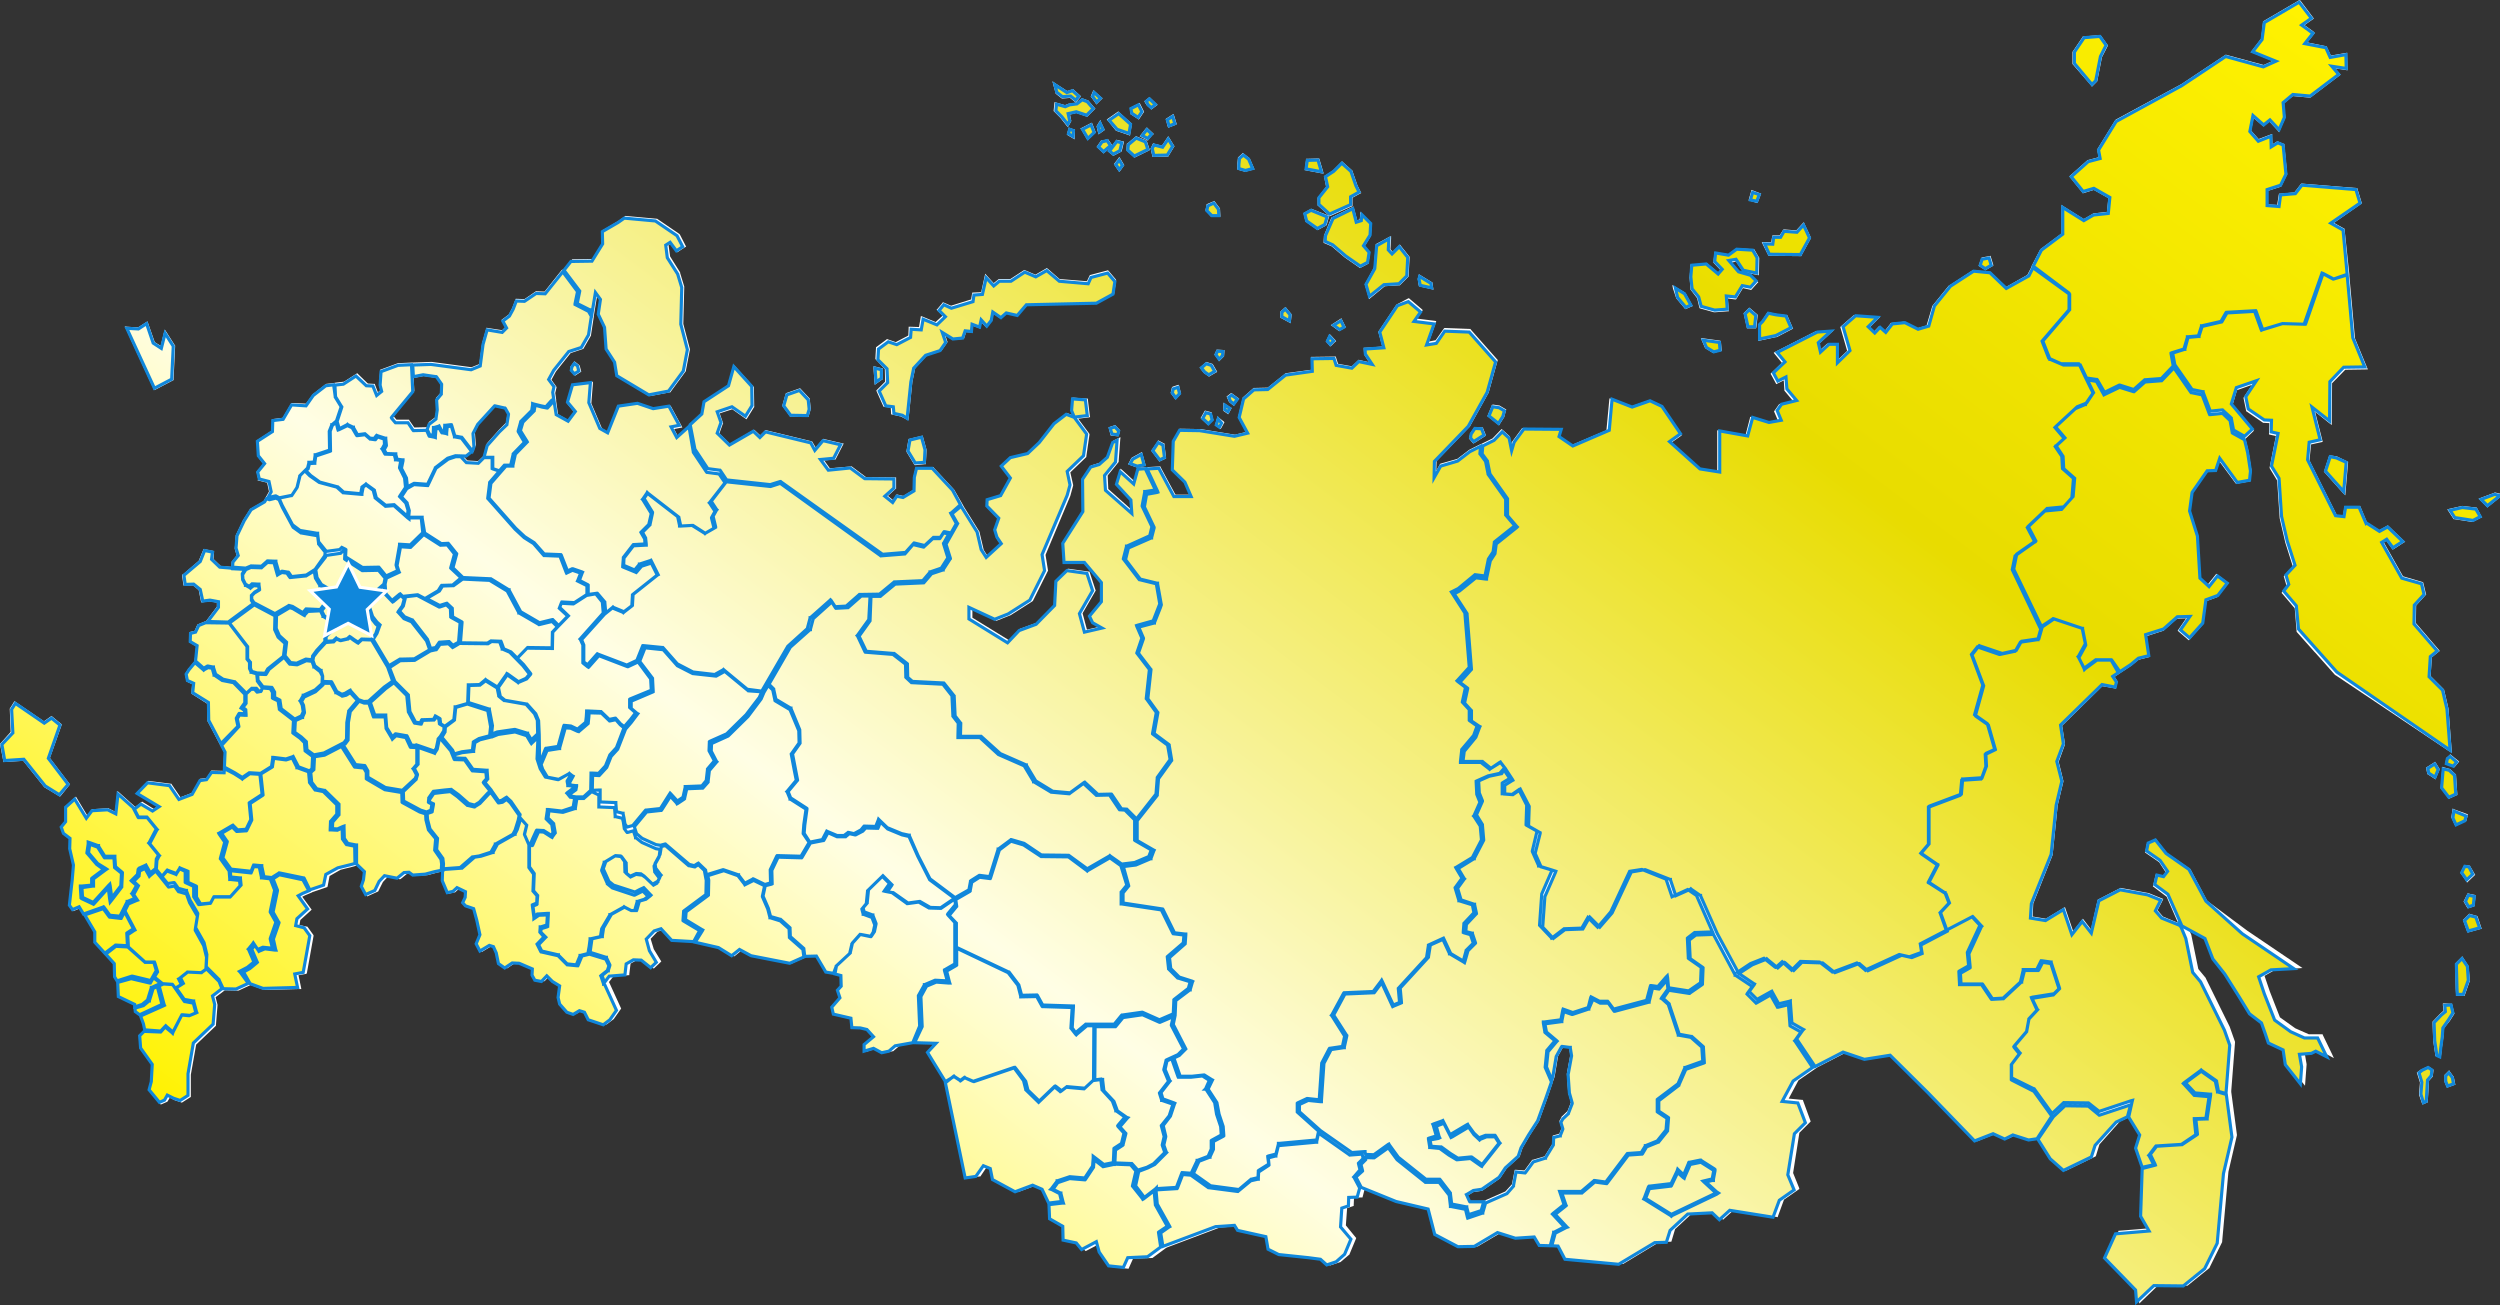
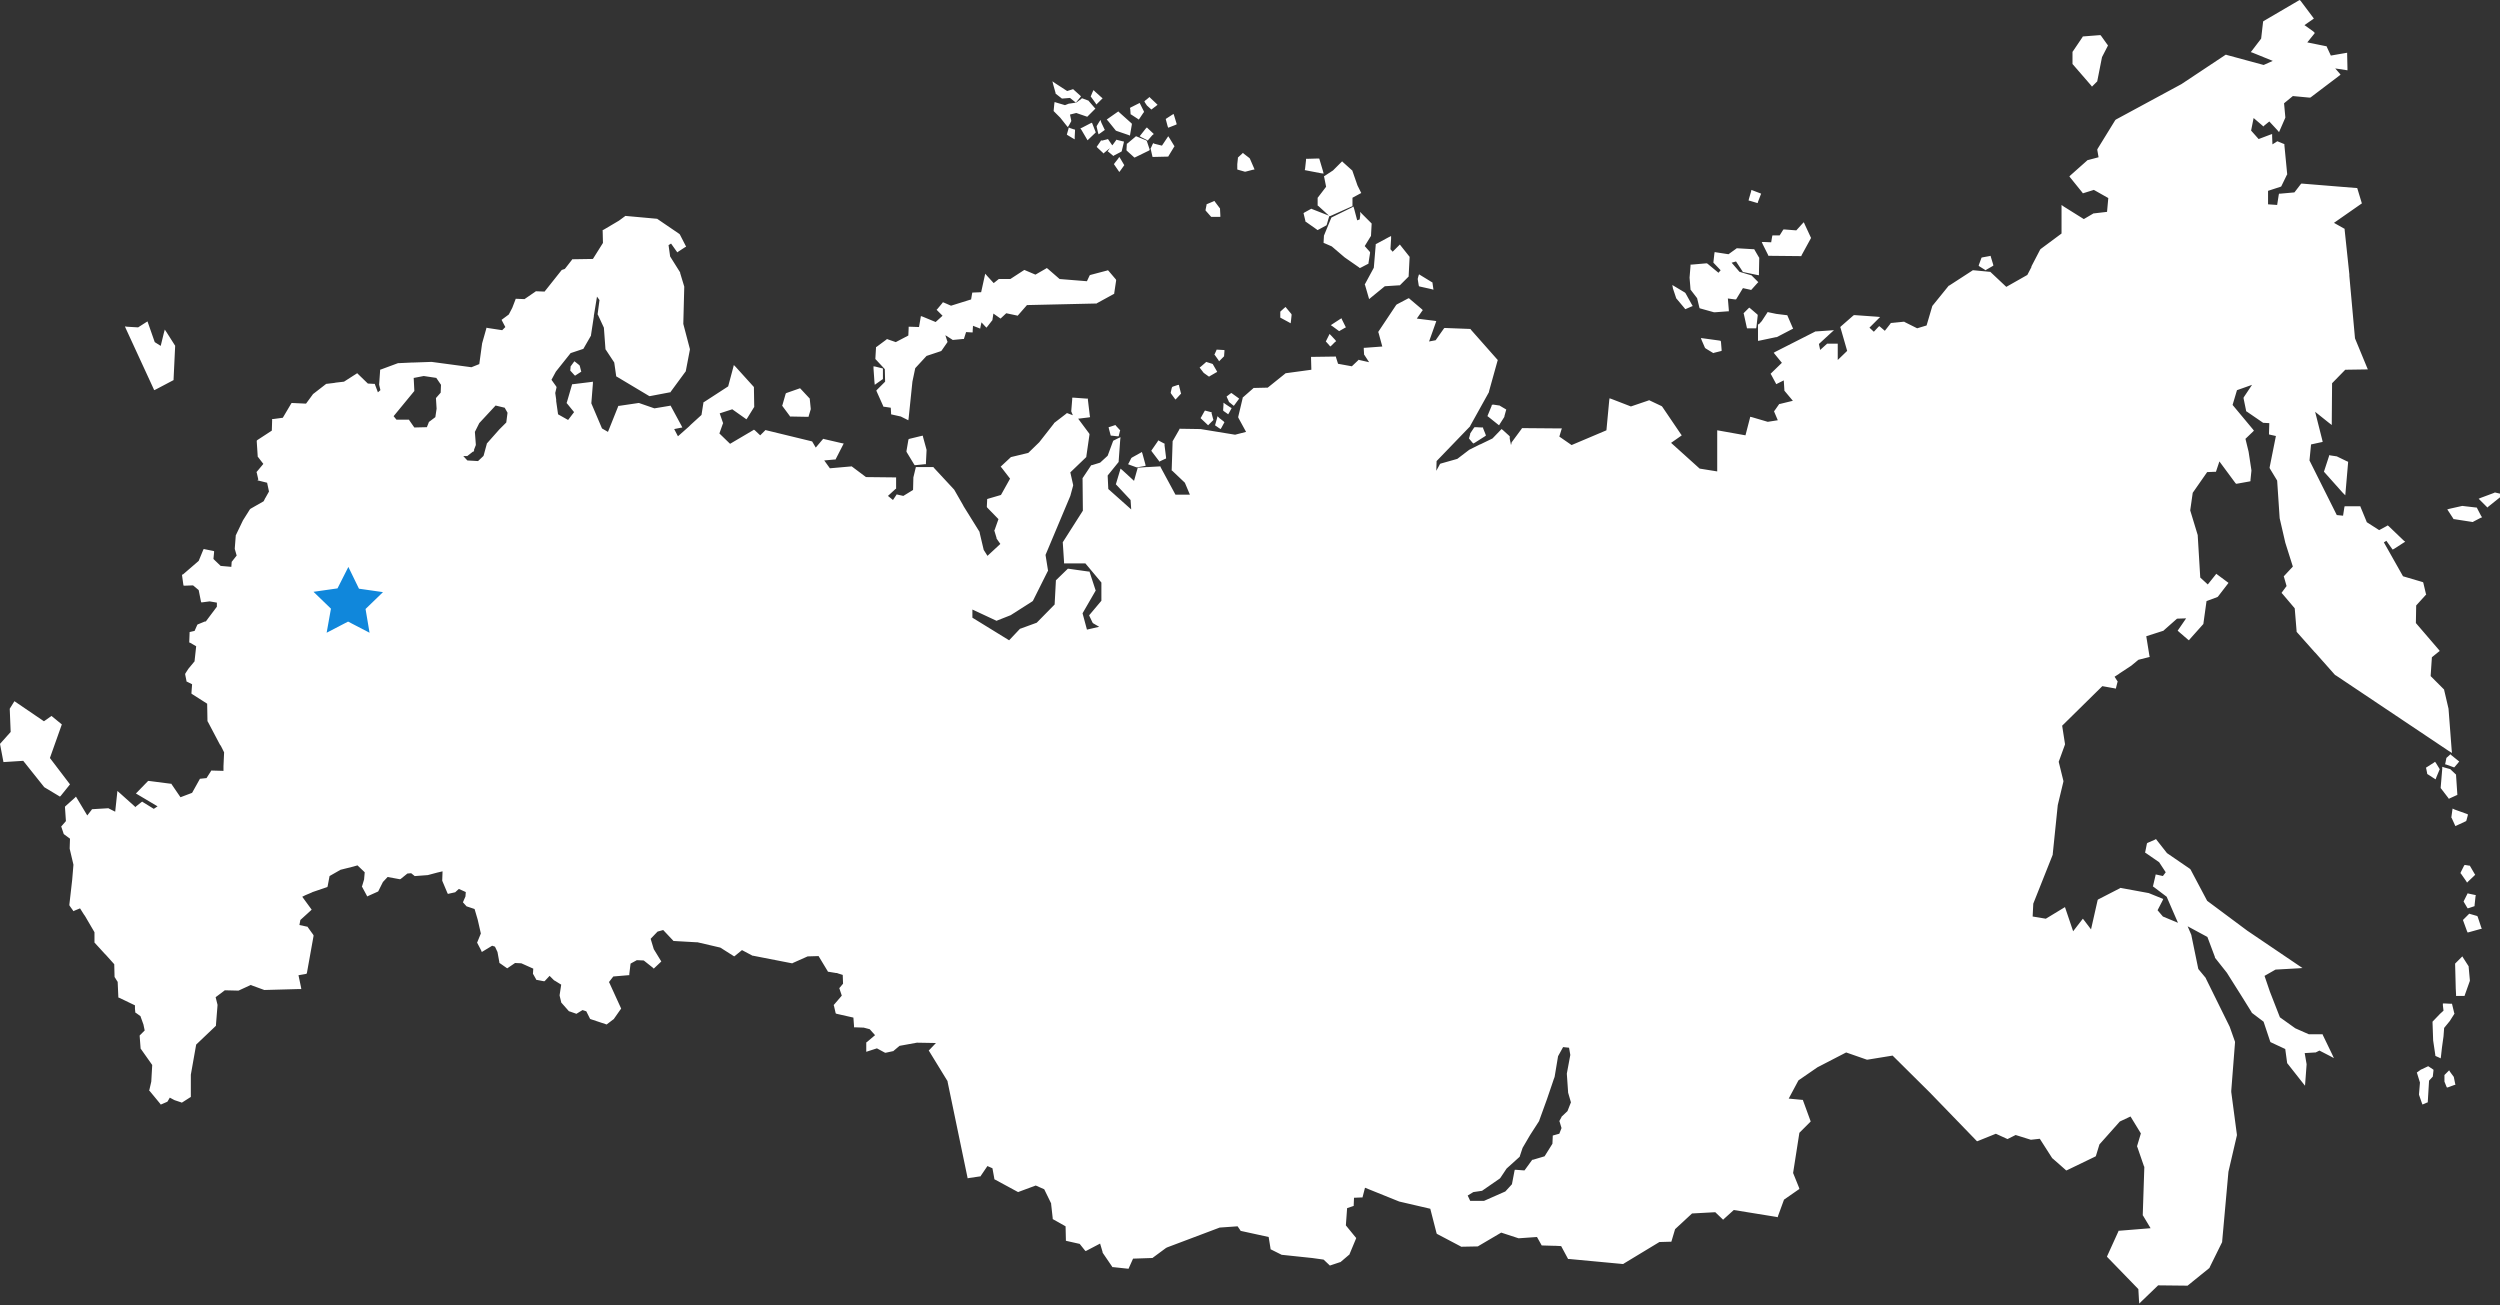
<svg xmlns="http://www.w3.org/2000/svg" version="1.1" id="Layer_1" x="0px" y="0px" viewBox="0 0 796.5 415.9" style="enable-background:new 0 0 796.5 415.9;" xml:space="preserve">
  <rect x="0" y="0" width="796.5" height="415.9" fill="#333333" stroke="none" />
  <style type="text/css">
	.st0{fill:#FFFFFF;}
	.st1{fill-rule:evenodd;clip-rule:evenodd;fill:url(#SVGID_1_);stroke:#1087DB;stroke-miterlimit:10;}
	.st2{fill-rule:evenodd;clip-rule:evenodd;fill:#1087DB;stroke:#FFFFFF;stroke-miterlimit:10;}
</style>
  <path class="st0" d="M387.6,111.4l-0.1,0.3l-0.5,1.1l-0.1,0.2l0.2,0.2l1,1.4l0.3,0.5l0.4-0.4l1.1-1.1l0.1-0.1l0-0.2l0.1-1.3l0-0.5  l-0.5,0l-1.7-0.1L387.6,111.4z M389.8,129l-0.1,1.5l0,0.3l0.2,0.2l1,0.7l0.4,0.3l0.3-0.5l0.6-1.1l0.2-0.4l-0.4-0.2l-1.5-1l-0.7-0.5  L389.8,129z M388.5,133.2l-0.6-0.6l-0.2,0.8l-0.5,1.8l-0.1,0.3l0.3,0.2l1,0.7l0.5,0.3l0.3-0.5l0.7-1.3l0.2-0.3l-0.2-0.3L388.5,133.2  z M391.5,127.9l0,0.1l0.1,0.1l1.1,0.9l0.4,0.3l0.3-0.4l1.1-1.5l0.3-0.4l-0.4-0.3l-1.8-1.3l-0.3-0.2l-0.3,0.2l-0.9,0.7l-0.3,0.2  l0.1,0.3L391.5,127.9z M407.9,100.9l0,0.3l0.2,0.1l2.4,1.3l0.7,0.4l0.1-0.7l0.2-1.9l0-0.2l-0.1-0.2l-1.5-1.8l-0.3-0.4l-0.4,0.3  l-1.1,1l-0.2,0.2l0,0.3L407.9,100.9z M394.2,53.7l0,0.3l0.3,0.1l2.1,0.6l0.1,0l0.1,0l2.3-0.6l0.6-0.1l-0.2-0.5l-1.3-3l-0.1-0.1  l-0.1-0.1l-1.7-1.3l-0.3-0.3l-0.3,0.3l-1.2,1.1l-0.1,0.1l0,0.2l-0.2,1.9l0,0.1l0,0L394.2,53.7z M373.4,123.4l-0.1,0.3l-0.3,1.3  l0,0.2l0.1,0.2l1.1,1.5l0.3,0.4l0.4-0.4l1.2-1.3l0.2-0.2l-0.1-0.3l-0.5-2l-0.1-0.5l-0.5,0.1l-1.5,0.5L373.4,123.4z M371.1,141.4  l-0.2-0.1l-1.5-0.8l-0.4-0.2l-0.2,0.4l-1.8,2.6l-0.2,0.3l0.2,0.3l2.2,2.9l0.2,0.3l0.3-0.2l1.5-0.7l0.3-0.1l0-0.4l-0.5-4L371.1,141.4  z M366.3,47.8l-0.1-0.4l-0.8-2.4l-0.1-0.2l-0.2-0.1l-2.9-1.2l-0.3-0.1l-0.2,0.2l-2.5,2.1l-0.2,0.1l0,0.2l-0.1,1.7l0,0.2l0.2,0.2  l2.1,1.9l0.2,0.2l0.3-0.1l4.3-2.1L366.3,47.8z M363.8,144l-0.5,0.3l-2.7,1.5l-0.1,0.1l-0.1,0.1l-0.7,1.4l-0.3,0.5l0.5,0.2l2.2,0.8  l0.1,0l0.1,0l2.2-0.4l0.5-0.1l-0.1-0.5l-0.9-3.3L363.8,144z M367.4,45.6l-0.2,0.4l-0.5,1.1l-0.1,0.1l0,0.2l0.5,2.2l0.1,0.4l0.4,0  l4.3-0.1l0.3,0l0.1-0.2l1.7-2.8l0.2-0.3l-0.2-0.3l-1.4-2.3l-0.4-0.6l-0.4,0.6l-1.6,2.4l-2.4-0.6L367.4,45.6z M383.5,118.8  L383.5,118.8L383.5,118.8l1.4,1l0.3,0.2l0.3-0.2l1.9-1.1l0.4-0.2l-0.2-0.4l-1.1-1.9l-0.1-0.2l-0.2-0.1l-1.6-0.5l-0.3-0.1l-0.2,0.2  l-1.5,1.3l-0.4,0.3l0.3,0.4L383.5,118.8z M385.8,69l0.1,0.1l0.2,0l2.2,0l0.5,0l0-0.5l-0.1-2l0-0.2l-0.1-0.1l-1.5-2l-0.2-0.3  l-0.4,0.2l-1.9,0.8l-0.2,0.1l0,0.2l-0.3,1.5l0,0.3l0.2,0.2L385.8,69z M386.1,131.4l-0.3-0.1l-1.5-0.4l-0.4-0.1l-0.2,0.3l-1,1.8  l-0.2,0.3l0.3,0.3l1.8,1.7l0.3,0.3l1.5-1.5l0.2-0.2l-0.1-0.3l-0.5-1.9L386.1,131.4z M372,40.2l0.2,0.5l0.5-0.2l1.8-0.7l0.4-0.2  l-0.1-0.4l-0.7-2.3l-0.2-0.6l-0.5,0.3l-1.7,1.1l-0.3,0.2l0.1,0.4L372,40.2z M433.4,68.3l-0.2,1.6l-0.8,0.3l-1-3.8l-0.2-0.6l-0.5,0.3  l-6.3,3.1l-0.2,0.1l-0.1,0.2l-2.3,5.6l0,0.1l0,0.1l-0.1,1.8l0,0.3l0.3,0.1l2.3,1l4.1,3.5l0,0l0,0l4.6,3.2l0.2,0.2l0.3-0.1l2.3-1.2  l0.2-0.1l0-0.2l0.5-3.2l0-0.2l-0.1-0.2l-1.6-1.8l1.9-3.1l0.1-0.1l0-0.1l0.2-3.7l0-0.2l-0.2-0.2l-2.8-2.8l-0.7-0.7L433.4,68.3z   M548.2,108.6l-0.4-0.1l-5.1-0.7l-0.8-0.1l0.3,0.8l1,2.3l0.1,0.1l0.1,0.1l2.3,1.4l0.2,0.1l0.2-0.1l2-0.5l0.4-0.1l0-0.4l-0.2-2.5  L548.2,108.6z M559.6,64.6l0.4,0.1l0.1-0.4l0.8-2.1l0.2-0.5l-0.5-0.2l-2.1-0.8l-0.5-0.2l-0.1,0.5l-0.7,2.4l-0.1,0.5l0.5,0.1  L559.6,64.6z M415.9,70.4l0,0.2l0.2,0.1l3.4,2.4l0.2,0.2l0.3-0.1l2.4-1.3l0.2-0.1l0.1-0.2l0.7-2.4l0.1-0.4l0.1,0.1l0.3-0.1l6.7-3  l0.3-0.1V63l2.4-1.3l0.4-0.2l-0.2-0.4l-1-2l-1.6-4.6l0-0.1l-0.1-0.1l-2.9-2.6l-0.3-0.3l-0.3,0.3l-2.6,2.6l-2.6,1.7l-0.3,0.2l0.1,0.3  l0.6,3l-2.6,3.4l-0.1,0.1v2.5l0.2,0.1l3.4,3.1l0,0l-0.3-0.1l-5.1-2l-0.2-0.1l-0.2,0.1l-2,1.1l-0.3,0.2l0.1,0.4L415.9,70.4z   M557.3,98l-0.3,0.3l-1.3,1.3l-0.2,0.2l0.1,0.3l0.9,4.1l0.1,0.4h2.9l0.1-0.4l0.4-3.6l0-0.3l-0.2-0.2l-2.1-1.8L557.3,98z   M560.1,103.2v5.4l0.6-0.1l5.2-1.1l0.1,0l0.1,0l4.8-2.5l0.4-0.2l-0.2-0.4l-1.6-3.7l-0.1-0.2l-0.3,0l-3.2-0.4l-2.4-0.5l-0.3-0.1  l-0.2,0.3l-1.7,2.6l-1,1.1L560.1,103.2z M666.2,27.2l0.3,0.4l0.4-0.4l1.2-1.2l0.1-0.1l0-0.1l1.5-7.6l1.8-3.5l0.1-0.3l-0.2-0.2  l-2-2.8l-0.2-0.2l-0.3,0l-5.1,0.4l-0.2,0l-0.1,0.2l-3.1,4.6l-0.1,0.1v3.9l0.1,0.1L666.2,27.2z M632.3,85.9l0.3,0.2l0.3-0.2l1.9-1.1  l0.3-0.2l-0.1-0.4l-0.7-2.3l-0.1-0.4l-0.4,0.1l-2.2,0.4l-0.3,0.1l-0.1,0.3l-0.7,1.9l-0.1,0.4l0.3,0.2L632.3,85.9z M563.3,81.2  l0.1,0.3l0.3,0l9.9,0.1l0.3,0l0.1-0.3l2.9-5.3l0.1-0.2l-0.1-0.2l-1.9-4.1l-0.3-0.7l-0.5,0.5l-1.9,2.1l-3.8-0.3l-0.3,0l-0.2,0.3  l-1,1.6h-2.3l-0.1,0.4l-0.3,1.8l-2.2-0.1l-0.8,0l0.3,0.7L563.3,81.2z M538.6,92.2l0,0.1l0.1,0.1l2,2.6l0.7,2.9l0.1,0.3l0.3,0.1  l4.3,1.2l0.1,0l0.1,0l4-0.3l0.5,0l0-0.5l-0.3-3.6l2.3,0.3l0.3,0l0.2-0.3l2-3.3l2.3,0.5l0.3,0.1l0.2-0.2l1.8-2l0.3-0.3l-0.3-0.3  l-1.8-1.8l-0.1-0.1l-0.1,0l-3.7-1.1l-2.5-2.9l1.4-0.4l2.1,3.2l0.1,0.2l0.2,0l4.3,0.9l0.6,0.1l0-0.6l0.1-4.9l0-0.1l-0.1-0.1l-1.4-2.4  l-0.1-0.2l-0.3,0l-5.1-0.3l-0.2,0l-0.1,0.1l-2.5,1.8l-3.9-0.6l-0.5-0.1l-0.1,0.5l-0.3,2.7l0,0.2l0.2,0.2l2.1,2.2l-0.7,0.8l-3.5-2.9  l-0.2-0.1l-0.2,0l-4.6,0.4l-0.4,0l0,0.4l-0.3,3.7l0,0l0,0.1L538.6,92.2z M426.7,105.5l0.3-0.2l1.4-0.8l0.4-0.2l-0.2-0.4l-1-2  l-0.2-0.5l-0.5,0.3l-2.3,1.5l-0.6,0.4l0.6,0.4l1.9,1.4L426.7,105.5z M423.6,106.4l-0.3,0.6l-0.9,1.8l0.2,0.2l0.9,1l0.3,0.4l0.4-0.3  l1.1-1.1l0.4-0.3l-0.3-0.4l-1.3-1.4L423.6,106.4z M534,94.9l0,0.1l0.1,0.1l2.6,3.1l0.2,0.3l0.3-0.1l1.6-0.7l0.5-0.2l-0.3-0.5l-2-3.6  l-0.1-0.1l-0.1-0.1l-3-1.8l-1-0.6l0.2,1.1L534,94.9z M420.9,55.2l0.8,0.1l-0.2-0.8l-1.1-3.7l-0.1-0.3l-0.4,0l-3.4,0.1l-0.4,0l0,0.4  l-0.3,2.7l-0.1,0.5l0.5,0.1L420.9,55.2z M367.6,42.7l-0.3-0.3l-1.5-1.4l-0.4-0.4L365,41l-1.5,1.9l-0.4,0.5l0.5,0.3l1.8,0.9l0.3,0.2  l0.2-0.3l1.2-1.4L367.6,42.7z M475.3,129l-0.1,0.4l-1.2,2.9l-0.1,0.3l0.3,0.2l3,2.4l0.4,0.3l0.3-0.5l1.4-2.2l0-0.1l0-0.1l0.5-1.8  l0.1-0.3l-0.3-0.2l-1.7-1l-0.1-0.1l-0.1,0l-2-0.3L475.3,129z M434.8,90.6l0.1,0.2l1.1,3.8l0.2,0.7l0.6-0.5l4.4-3.6l4.6-0.3l0.2,0  l2.7-2.7l0.1-0.1l0-0.2l0.3-5.9l0-0.2l-0.1-0.1l-2.7-3.4l-0.3-0.4l-0.4,0.4l-1.9,1.9l-0.7-0.8l0.2-3.3l0-0.9l-0.8,0.4l-3.9,2.1  l-0.2,0.1l0,0.3l-0.6,7.2l-2.7,5L434.8,90.6z M452,90.9l0.1,0.3l0.3,0.1l3.6,0.8l0.7,0.2l-0.1-0.7l-0.2-1.4l0-0.2l-0.2-0.1l-3.6-2.2  l-0.5-0.3l-0.2,0.6l-0.2,0.8l0,0.1l0,0.1L452,90.9z M340.5,40.6l-0.1,0.5l-0.4,1.4l-0.1,0.4l0.3,0.2l1.5,0.9l0.7,0.4l0-0.8l0.1-1.9  l0-0.4l-0.4-0.1l-1.2-0.4L340.5,40.6z M786.2,284.6l-0.2,0.4l-1,2l-0.1,0.2l0.1,0.2l1,1.7l0.2,0.3l0.4-0.1l1.5-0.5l0.3-0.1l0-0.3  l0.3-2.8l0.1-0.4l-0.4-0.1l-1.9-0.4L786.2,284.6z M781,240.6l-0.3-0.3l-0.3,0.3l-0.9,0.8l-0.1,0.1l0,0.1l-0.3,1.5l-0.1,0.4l0.4,0.1  l2.2,0.8l0.3,0.1l0.2-0.2l1.1-1.3l0.3-0.4l-0.4-0.3L781,240.6z M787,276l-0.1-0.2l-0.2,0l-1.2-0.2l-0.3,0l-0.2,0.3l-1,2l-0.1,0.3  l0.2,0.2l1.6,2.3l0.3,0.5l0.4-0.4l1.9-1.8l0.3-0.3l-0.2-0.3L787,276z M782.9,253.3l0-0.3l-0.4-6l0-0.2l-0.1-0.1l-1.7-1.6l-0.1-0.1  l-0.1,0l-1.8-0.5l-0.6-0.2l0,0.6l-0.5,6l0,0.2l0.1,0.1l2.3,3l0.2,0.3l0.4-0.2l2.2-1L782.9,253.3z M782,257.9l-0.6-0.3l-0.1,0.6  l-0.3,2.2l0,0.1l0.1,0.1l1,2.2l0.2,0.4l0.4-0.2l2.8-1.3l0.2-0.1l0.1-0.2l0.4-1.5l0.1-0.4l-0.4-0.2L782,257.9z M184.5,116.3l-0.1-0.1  l-1-0.8l-0.4-0.3l-0.3,0.4l-0.8,1.1l-0.1,0.1l0,0.1l-0.1,1.1l0,0.2l0.2,0.2l1,1.1l0.3,0.3l0.3-0.2l1.4-0.9l0.3-0.2l-0.1-0.3  l-0.4-1.6L184.5,116.3z M472.5,136.2l-0.3,0l-2.1-0.1l-0.3,0l-0.2,0.2l-1.2,1.8l0,0.1l0,0.1l-0.3,1.1l-0.1,0.2l0.1,0.2l1,1.2  l0.3,0.3l0.4-0.2l3.3-2.1l0.3-0.2l-0.1-0.4l-0.8-2L472.5,136.2z M744.5,145.4L744.5,145.4l-2-0.3l-0.4-0.1l-0.1,0.4l-1.5,4.6  l-0.1,0.3l0.2,0.2l5.8,6.5l0.8,0.8l0.1-1.1l0.8-9.3l0-0.3l-0.3-0.1L744.5,145.4L744.5,145.4z M789.2,161.9l-0.1-0.2l-0.2,0l-4.3-0.5  l-0.1,0l-0.1,0l-4,0.9l-0.7,0.2l0.4,0.6l1.5,2.3l0.1,0.2l0.2,0l5.8,0.9l0.2,0l0.1-0.1l2.3-1.2l0.5-0.2l-0.3-0.4L789.2,161.9z   M775.8,242.7l-0.4,0.3l-2.2,1.4l-0.3,0.2l0.1,0.3l0.3,1.5l0,0.2l0.2,0.1l2,1.3l0.5,0.3l0.2-0.6l1-2.4l0.1-0.2l-0.1-0.2l-1.1-1.8  L775.8,242.7z M789.4,292.1l-0.1-0.2l-0.2-0.1l-2.1-0.6l-0.3-0.1l-0.2,0.2l-1.6,1.6l-0.2,0.2l0.1,0.3l1.2,3.3l0.2,0.4l0.4-0.1l3.6-1  l0.5-0.1l-0.2-0.5L789.4,292.1z M781.2,239.9l-0.1-1l-1-13.1l0,0l0,0l-1.4-6l0-0.1l-0.1-0.1l-4.2-4.2l0.4-6l2.1-1.7l0.4-0.3  l-0.3-0.4l-7.3-8.5l0.1-5.6l3-3.3l0.2-0.2l-0.1-0.2l-0.8-3.4l-0.1-0.3l-0.3-0.1l-6.1-1.8l-6.1-10.8l0.8-0.5l1.7,2.4l0.3,0.4l0.4-0.2  l3.1-2l0.5-0.3l-0.5-0.4l-4.8-4.6l-0.3-0.2l-0.3,0.2l-2.4,1.3l-3.9-2.5l-0.1-0.1l0-0.1l-1.9-4.6l-0.1-0.3h-5l-0.1,0.4l-0.4,2.6  l-2-0.2l-8.7-17.4l0.5-5.1l3.2-0.7l0.5-0.1l-0.1-0.5l-2.3-9.1l4.5,3.6l0.8,0.6l0-1l0.1-12.3l4.2-4.3l6.5-0.1l0.7,0l-0.3-0.7  l-3.8-9.2l-1.8-19.9l0-0.4l0-0.1L747,73.2l0-0.3l-0.2-0.1l-3.2-1.8l8.6-6l0.3-0.2l-0.1-0.3l-1.3-4.3l-0.1-0.3l-0.3,0l-17.2-1.4  l-0.3,0l-0.2,0.2l-2,2.6l-4.5,0.4l-0.4,0l-0.1,0.4l-0.5,3.2l-2.9-0.2v-4.3l4-1.3l0.2-0.1l0.1-0.2l1.7-3.5l0.1-0.1l0-0.1l-0.9-9.3  l0-0.3l-0.3-0.1l-1.7-0.7l-0.2-0.1l-0.2,0.1l-1.4,0.9l-0.1-2.6l0-0.7l-0.6,0.2l-3.7,1.4l-2.4-2.7l0.8-4l2.8,2.4l0.3,0.3l0.3-0.3  l1.6-1.3l2.6,2.8l0.5,0.6l0.3-0.7l1.7-3.9l0-0.1l0-0.1l-0.4-4.4l2.8-2.3l5.3,0.5l0.2,0l0.2-0.1l9.1-6.9l0.4-0.3l-0.3-0.4l-1.4-1.6  l3.3,0.5l0.6,0.1l0-0.6l-0.1-4.4l0-0.6l-0.6,0.1l-4.6,0.8l-1.3-2.8l-0.1-0.2l-0.2,0l-5.9-1.2l2.1-2.6l0.3-0.4L737,10L734.2,8  l2.6-1.8l0.4-0.3l-0.3-0.4L733,0.3L732.7,0l-0.4,0.2l-11.1,6.5L721,6.9l0,0.2l-0.6,5.2l-2.9,3.8l-0.4,0.5l0.6,0.2l6.4,2.6l-2.9,1.3  l-11.8-3.2l-0.2-0.1l-0.2,0.1l-14,9.3l-20.9,11.3l-0.1,0.1l-0.1,0.1l-5.6,9.1l-0.1,0.2l0,0.2l0.4,2.3l-3.4,0.9l-0.1,0l-0.1,0.1  l-5.4,4.8l-0.3,0.3l0.3,0.4l3.8,4.7l0.2,0.3l0.3-0.1l3.2-1l4.6,2.6l-0.4,4.4l-4.3,0.5l-0.1,0l-0.1,0.1l-2.9,1.7l-6.4-4l-0.7-0.5v9.1  l-6.6,4.9l-0.1,0.1l-0.1,0.1l-2.6,5l-0.2,0.4l0,0.1l0,0.1l-1.3,2.5l-6.7,3.8l-5-4.7l-0.1-0.1l-0.2,0l-5.2-0.5l-0.2,0l-0.1,0.1  l-7.4,4.8l-0.1,0l-0.1,0.1l-5.1,6.3l-0.1,0.1l0,0.1l-1.8,6.1l-3,0.9l-4-2l-0.1-0.1l-0.1,0l-4,0.4l-0.2,0l-0.1,0.2l-1.8,2.3l-1.4-1.2  l-0.4-0.3l-0.3,0.3l-1.4,1.5l-1.4-1.3l3.4-3.4l-1.1-0.1l-7-0.5l-0.2,0l-0.2,0.1l-4,3.5l-0.2,0.2l0.1,0.3l2.1,7.3l-3,2.9v-5.2h-3.4  l-0.1,0.1l-2.1,1.9l-0.4-1.9l3.8-3.5l1-0.9l-1.4,0.1l-4.3,0.3l-0.1,0l-0.1,0l-12.8,6.5l-0.5,0.3l0.4,0.5l2.2,2.7l-3.3,3.2l-0.3,0.3  l0.2,0.3l1.4,2.6l0.2,0.4l0.4-0.2l2-1l0.2,3.1l0,0.2l0.1,0.1l2.6,3.1l-4.1,1l-0.2,0l-0.1,0.1l-1.4,2l-0.2,0.2l0.1,0.3l1.1,2.6  l-3.2,0.5l-5.1-1.5l-0.5-0.1l-0.1,0.5l-1.4,5.4l-8.4-1.5l-0.6-0.1v13.1l-5.6-0.9l-9.1-8.2l3-2.1l0.4-0.3l-0.3-0.4l-5.9-8.7l-0.1-0.1  l-0.1-0.1l-3.8-1.8l-0.2-0.1l-0.2,0.1l-5.6,1.9l-6.2-2.4l-0.6-0.2l-0.1,0.6l-0.9,9.6l-11.1,4.7l-3.9-2.7l0.6-2l0.2-0.6l-0.6,0  l-11.9-0.1l-0.2,0l-0.1,0.2l-3.1,4.2l-0.1,0.1l0,0.1l-0.2,0.8l-0.4-2l0-0.2L481,139l-2.2-2l-0.4-0.3l-0.3,0.3l-2.6,2.7l-3.3,1.6l0,0  l-0.2,0.1l-0.2,0.1l-0.3,0.1l-3.4,1.7l0,0l0,0l-3.8,2.9l-5.3,1.5l-0.2,0.1l-0.1,0.2l-1.1,2l0.1-3.1l10.7-11.1l0,0l0-0.1l6-10.8  l0-0.1l0-0.1l2.7-9.7l0.1-0.3l-0.2-0.2l-8.4-9.5l-0.1-0.2l-0.2,0l-7.8-0.3l-0.3,0l-0.2,0.2l-2.6,3.7l-2.1,0.4l2.1-5.9l0.2-0.6  l-0.6-0.1l-5.6-0.7l1.6-2.3l0.3-0.4l-0.3-0.3l-3.9-3.3l-0.2-0.2l-0.3,0.1L445,97l-0.1,0.1l-0.1,0.1l-5.6,8.4l-0.1,0.2l0.1,0.2  l1.2,4.4l-5.4,0.4l-0.5,0l0,0.5l0.1,1.6l0,0.1l0.1,0.1l1.5,2.3l-3.1-0.7l-0.2-0.1l-0.2,0.2l-2,1.9l-4.4-0.8l-0.6-1.9l-0.1-0.4  l-0.4,0l-7,0.1l-0.5,0l0,0.5l0.1,3.6l-8.1,1.1l-0.1,0l-0.1,0.1l-5.6,4.5l-4.3,0.1l-0.2,0l-0.1,0.1l-3.3,2.9l-0.1,0.1l0,0.2l-1.4,5.9  l0,0.2l0.1,0.2l2.4,4.4l-3.5,0.9l-11-1.8l0,0l0,0l-6.4-0.1l-0.3,0l-0.1,0.3l-2,3.5l-0.1,0.1l0,0.1l-0.3,9.1l0,0.2l0.2,0.1l4,3.8  l1.6,3.8h-4.6l-4.7-8.7l-0.1-0.3l-0.3,0l-3.5,0.2l0,0l-0.2,0l-0.3,0l-2.6,0.2l-0.3,0l-0.1,0.3l-1.1,3.9l-3.7-3.4l-0.6-0.5l-0.2,0.7  l-1.2,4l-0.1,0.3l0.2,0.2l4.5,4.8l0.2,3l-7.3-6.5l-0.2-4.3l3.4-4.2l0.1-0.1l0-0.2l0.5-6.9l0.1-0.8l-0.7,0.3l-1.4,0.7l-0.2,0.1  l-0.1,0.2l-1.7,4.6l-2.4,2.2l-2.6,0.8l-0.2,0l-0.1,0.1l-2.6,3.9l-0.1,0.1l0,0.2l0.1,10.2l-6.3,9.9l-0.1,0.1l0,0.2l0.4,6.1l0,0.5h6.8  l5.1,6.1v5.8l-3.7,4.4l-0.2,0.2l0.1,0.3l1,2.1l0.1,0.1l0.1,0.1l1.9,1.1l-3.9,0.9l-1.4-5.2l4.1-7.1l0.1-0.2l-0.1-0.2l-1.8-5.5  l-0.1-0.3l-0.3,0l-6.4-0.9l-0.2,0l-0.2,0.2l-3.5,3.4l-0.1,0.1l0,0.2l-0.4,7.5l-5.7,5.8l-5.2,1.9l-0.1,0l-0.1,0.1l-3.4,3.6l-11.7-7.2  v-2.6l7.5,3.5l0.2,0.1l0.2-0.1l4.3-1.7l0,0l0,0l6.9-4.4l0.1-0.1l0.1-0.1l4.7-9.4l0.1-0.1l0-0.1l-0.8-5l7.9-18.8l0,0l0,0l0.9-3.3  l0-0.1l0-0.1l-0.9-4l5-4.8l0.1-0.1l0-0.2l1-6.9l0-0.2l-0.1-0.2l-3.5-4.7l3.3-0.4l0.5-0.1l-0.1-0.5l-0.6-5l0-0.4l-0.4,0l-4.1-0.3  l-0.5,0l0,0.5l-0.3,3.7l0,0.1l0,0.1l0.5,1.2l-1.6-0.6l-0.3-0.1l-0.2,0.2l-3.9,3l0,0l0,0.1l-4.7,6l-3.5,3.4l-5.4,1.3l-0.1,0l-0.1,0.1  l-2.9,2.7l-0.3,0.3l0.3,0.3l2.7,3.5l-2.9,5.2l-4.1,1.2l-0.3,0.1l0,0.3l-0.1,2l0,0.2l0.1,0.2l3.6,3.7l-1.2,3.4l-0.1,0.1l0,0.2  l0.7,2.3l0,0.1l0,0.1l1.2,1.7l-4.1,3.8l-1.2-1.9l-1.3-5.5l0-0.1l0-0.1l-5.1-8.2l-0.1-0.2l-0.1-0.2L304,156l0,0l0,0l-6.5-7l-0.1-0.2  h-5.6l-0.1,0.4l-0.7,2.9l0,0l0,0l-0.1,4l-3.1,1.9l-1.8-0.4l-0.3-0.1l-0.2,0.3l-1,1.5l-1.6-1.3l2.4-2.2l0.2-0.1v-3.6l-0.5,0l-9.1-0.1  l-4.4-3.3l-0.1-0.1l-0.2,0l-6.8,0.6l-1.8-2.5l3.3-0.3l0.3,0l0.1-0.2l2.2-4.3l0.3-0.6l-0.6-0.1l-5.6-1.3l-0.3-0.1l-0.2,0.2l-2.2,2.6  l-1-1.7l-0.1-0.2l-0.2-0.1l-14.4-3.5l-0.3-0.1l-1.7,1.7l-1.7-1.6l-0.3-0.2l-0.3,0.2l-7.3,4.3l-3.4-3.3l1.1-3.1l0.1-0.2l-0.1-0.2  l-1-2.9l4-1.3l4.1,2.9l0.4,0.3l0.3-0.4l2.1-3.4l0.1-0.1l0-0.1l-0.1-6.1l0-0.2l-0.1-0.1l-5.7-6.3l-0.6-0.6l-0.2,0.8l-1.6,6l-7.7,5  l-0.2,0.1l0,0.2l-0.6,3.8l-3.4,3.1l-0.2,0.2l0,0l-0.2,0.2l-0.2,0.2l-3.5,3.1l-1.2-2.3l2-0.4l0.6-0.1l-0.3-0.6l-3.3-6.1l-0.2-0.3  l-0.3,0.1l-4.8,0.8l-4.9-1.7l-0.1,0l-0.1,0l-6.1,0.9l-0.3,0l-0.1,0.3l-3.2,8l-1.9-1.1l-3.4-8l0.5-6.3l0-0.6l-0.6,0.1l-5.7,0.7  l-0.3,0l-0.1,0.3l-1.6,5.5l-0.1,0.2l0.2,0.2l2.2,2.7l-1.9,2.5l-3.2-1.8l-0.6-4.2l0-0.3l0-0.2l-0.3-2.1l0.4-1.7l0-0.2l-0.1-0.2  l-1.5-2.1l1.4-2.6l4.7-5.9l3.9-1.3l0.2-0.1l0.1-0.2l2.3-4l0-0.1l0-0.1l0.9-5.9l0-0.2l0,0l0.1-0.6l0.9-5.5l0.8,1.1l-0.6,4.5l0,0.1  l0.1,0.1l1.9,4.1l0.5,6.8l0,0.1l0.1,0.1l2.7,4.1l0.6,4.2l0,0.2l0.2,0.1l10.2,6.1l0.2,0.1l0.2,0l6.3-1.2l0.2,0l0.1-0.2l4.7-6.4  l0.1-0.1l0-0.1l1.3-6.8l0-0.1l0-0.1l-2.1-8l0.3-11.7l0-0.1l0-0.1l-1.3-4.3l0-0.1l0-0.1l-3.2-5.1l-0.5-3.6l0.8-0.5l1.7,2.4l0.3,0.4  l0.4-0.3l2-1.3l0.4-0.2l-0.2-0.4l-1.8-3.5l-0.1-0.1l-0.1-0.1l-6.9-4.7l-0.1-0.1l-0.1,0l-9.9-0.9l-0.2,0l-0.1,0.1l-1.9,1.4l-4.9,2.9  l-0.3,0.1l0.1,4.1l-3.2,5.1l-6.4,0.1l-0.2,0l-0.1,0.2l-2.1,2.7l-0.2,0.2L179,86l-0.1,0.1l-5.4,6.8l-2.6-0.1l-0.2,0l-0.1,0.1  l-3.5,2.4l-2.5-0.1l-0.3,0l-0.1,0.3l-1,2.6l-1.1,2.1l-2.3,1.7l0.2,0.4l1,1.9l-1,1l-4.6-0.7l-0.4-0.1l-0.1,0.4l-1.3,4.6l0,0l0,0  l-0.9,6.6l-2.5,1l-12.7-1.7l0,0l0,0l-5.8,0.2l-0.2,0l-0.2,0l-4.3,0.2l-0.1,0l-0.1,0l-5.4,2l-0.3,0.1l0,0.3l-0.3,4.3l0,0.1l0,0.1  l0.4,1.7l-0.8,0.7l-0.9-2.4l-0.1-0.3l-0.3,0l-1.9-0.1l-3.1-3l-0.3-0.3l-0.3,0.2l-3.9,2.5l-2.6,0.3l-0.5,0.1l-2.5,0.3l-0.1,0  l-0.1,0.1l-4,3.1l-0.1,0l0,0.1l-2.2,3l-4.3-0.2l-0.3,0l-0.2,0.3l-2.6,4.4l-3,0.4l-0.4,0l0,0.4l-0.1,3.3l-4.6,3l-0.2,0.2l0,0.3  l0.3,4.6l0,0.2l0.1,0.1l1.7,2.2l-2,2.4l-0.2,0.2l0.1,0.2l0.5,2.2L82,153l0.3,0.1l2.8,0.7l0.6,2.8l-0.9,1.6l-0.1,0.2l-0.2,0.3  l-0.1,0.2l-0.4,0.8l-4.2,2.4l-0.1,0.1l-0.1,0.1l-2.2,3.5l0,0l0,0l-2.3,4.8l0,0.1l0,0.1l-0.3,3.9l0,0.1l0,0.1l0.6,2.1l-1.5,1.9  l-0.1,0.1l0,0.2l-0.1,1.4l-3.4-0.3l-2.3-2.2l0.2-2.1l0-0.4l-0.4-0.1l-2.5-0.5l-0.4-0.1l-0.2,0.4l-1.4,3.4l-5.1,4.4L58,183l0,0.3  l0.4,2.9l0.1,0.4l0.4,0l2.6-0.1l1.8,1.5l0.7,3.5l0.1,0.4l0.4,0l2.3-0.3l2.3,0.4v1.3l-3.3,4.4l-0.2,0.3l-0.1,0l-0.1,0l-0.1,0  l-2.2,0.9l-0.2,0.1l-0.1,0.2L62,201l-1.3,0.3l-0.3,0.1l0,0.4l-0.1,2.6l0,0.3l0.3,0.1l1.9,1.1l-0.5,4.6l0,0.2l-0.1,0.1l-1.9,2.3l0,0  l0,0l-0.9,1.4l-0.1,0.2l0,0.2l0.4,2l0,0.2l0.2,0.1l1.6,0.8l-0.2,2.7l0,0.3l0.3,0.2l4.7,3l0.1,5.5l0,0.1l0.1,0.1l3.9,7.4l0.1,0.1  l0.2,0.3l1,2l-0.2,4.4h0l0,0.5v0l0,0.2l0,0.8l-3.6-0.1l-0.3,0l-0.1,0.2l-1.4,2.2l-1.9,0.2l-0.2,0l-0.1,0.2l-2.4,4.3l-3.7,1.4  l-2.8-4.1l-0.1-0.2l-0.2,0l-7-0.9l-0.2,0l-0.2,0.2l-3.3,3.4l-0.4,0.4l0.5,0.3l6.4,3.8l-1.2,0.8l-3.4-2.1l-0.3-0.2l-0.3,0.2l-2,1.6  l0-0.1l0-0.1l-0.1-0.1l-4.8-4.3l-0.7-0.6l-0.1,1l-0.6,5.6l-2-1l-0.1-0.1l-0.1,0l-5,0.3l-0.2,0l-0.1,0.2l-1.4,1.8l-3.3-5.5l-0.3-0.5  l-0.4,0.4l-2.9,2.6l-0.2,0.2l0,0.2l0.3,4.4l-1.3,1.5l-0.2,0.2l0.1,0.3l0.7,2.1l0.1,0.1l1.9,1.4l-0.1,3l0,0.1l0,0.1l1.2,5.1l-0.4,4.8  l-0.9,7.9l0,0.2l0.1,0.2l1,1.4l0.2,0.3l0.4-0.2l1.7-0.7l1.2,1.9l0.2,0.3l0.1,0.1l3.1,5.3v3.3l0.1,0.1l3.2,3.5h0l0.4,0.4l2.6,2.9  l0.1,4l0,0.1l0.1,0.1l0.8,1.3l0.1,0.1l0,0.2l0.2,4.5l0,0.3l0.3,0.1l5,2.4l0,0.5l0,0.1l0,0.2l0,0.3h0l0.1,1l0,0.2l0.2,0.1l1.4,1  l0.1,0.1l0,0.1l0.9,2.5l0.4,1.9l0,0l-1.4,1.4l-0.2,0.2l0,0.2l0.3,3.9l0,0.1l0.1,0.1l3.6,5.1l-0.3,5.3l-0.6,2.6l-0.1,0.2l0.2,0.2  l3.3,4l0.2,0.3l0.3-0.1l1.6-0.7l0.2-0.1l0.1-0.1l0.7-1.2l1.5,0.8l0,0l0,0l2.1,0.7l0.2,0.1l0.2-0.1l2.5-1.6l0.2-0.1v-7.1l1.7-9.6  l6.2-5.9l0.1-0.1l0-0.2l0.5-6.3l0-0.1l0-0.1l-0.6-2.4l2.8-2.1l0.1-0.1l0.1,0l4.1,0.1l0.1,0l0.1,0l3.9-1.8l0.1,0l0,0l0.1,0.1l4.1,1.5  l0.1,0l0.1,0l11-0.3l0.6,0l-0.1-0.6l-0.8-3.8l2.3-0.4l0.3-0.1l0.1-0.3l2.1-11.7l0-0.2l-0.1-0.2l-1.8-2.5l-0.1-0.1l-0.2,0l-2.3-0.5  l0.3-1.6l3.3-3l0.3-0.3l-0.3-0.4l-2.7-3.7l1-0.5l1.9-0.8l0.2-0.1l0.2-0.1l4.4-1.5l0.3-0.1l0.1-0.3l0.6-3.2l3.5-2l4-1l0,0l1.4-0.4  l0,0l2.3,2.2l-0.2,2.3l-0.6,2l-0.1,0.2l0.1,0.2l1.4,2.6l0.2,0.4l0.4-0.2l2.9-1.3l0.2-0.1l0.1-0.2l1.4-2.8l1.5-1.6l3.8,0.7l0.2,0  l0.2-0.1l2.1-1.7l1.2-0.1l1,0.8l0.1,0.1l0.2,0l4-0.3l0,0l0,0l3-0.8l1.7-0.4l-0.1,2.8l0,0.1l0,0.1l1.6,3.8l0.2,0.4l0.4-0.1l1.8-0.4  l0.1,0l0.1-0.1l1.1-1l2.2,1l-0.1,1.4l-0.7,1.6l-0.1,0.3l0.2,0.2l0.9,1l0.1,0.1l0.1,0l2.4,0.8l1,3.4l1,4.4l-1.1,2.7l-0.1,0.2l1.3,2.5  l0.2,0.5l0.5-0.3l2.8-1.7l0.9,0.3l0.8,1.7l0.6,3.3l0,0.2l0.2,0.1l2,1.4l0.3,0.2l0.3-0.2l2.2-1.5l2,0.1l3.8,1.7l-0.1,1.6l0,0.1  l0.1,0.1l0.9,1.6l0.1,0.2l0.2,0l2.1,0.4l0.3,0l0.2-0.2l1.4-1.5l1.5,1.5l0,0l0.1,0l2.1,1.3l-0.5,3.3l0,0.1l0,0.1l0.5,2.1l0,0.1  l0.1,0.1l2.3,2.6l0.1,0.1l0.1,0l2,0.7l0.2,0.1l0.2-0.1l1.8-1.1l1.2,0.4l1.1,2.2l0.1,0.2l0.2,0.1l4.8,1.6l0.2,0.1l0.2-0.1l2.1-1.6  l0.1,0l0-0.1l2.1-3l0.2-0.2l-0.1-0.3l-3.7-8.1l-0.1-0.1l0,0l0,0l1.4-1.8l4.7-0.4l0.4,0l0-0.4l0.4-3.3l2-1.1l2.2,0.1l2.9,2.3l0.3,0.3  l0.3-0.3l1.8-1.7l0.3-0.3l-0.2-0.3l-2.2-3.6l-1-3.3l2.2-2.3l1.8-0.5l3.2,3.4l0.1,0.1l0.2,0l7,0.4l0.2,0l0.2,0l7.3,1.7l4.1,2.6  l0.3,0.2l0.3-0.2l2.2-1.8l3.4,1.8l0.1,0l0.1,0l12.3,2.4l0.2,0l0.1-0.1l4.5-2l0.2-0.1h0.1l3.4-0.1l2.9,4.8l0.1,0.2l0.2,0l2.4,0.4  l0.3,0l0.2,0.1l1.6,0.5l0.1,2.8l-1,1.2l-0.2,0.2l0.1,0.3l0.7,2.1l-2.4,2.8l-0.2,0.2l0.1,0.2l0.5,2.2l0.1,0.3l0.3,0.1l5.3,1.2  l0.2,2.7l0,0.4l0.4,0l2.7,0.1l1.9,0.5l1.7,1.9l-2.6,2.2l-0.2,0.1v3l0.6-0.2l2.8-0.9l2.4,1.3l0.2,0.1l0.2,0l2.3-0.5l0.1,0l0.1-0.1  l1.9-1.6l5.5-1l0.2,0l0.2,0l5.7,0.1l-2,2.1l-0.3,0.3l0.2,0.3l5.7,9.3l0.1,0.1l0,0.2l6.3,30.3l0.1,0.5l0.5-0.1l3.4-0.5l0.2,0l0.1-0.2  l2.1-3.1l1.6,0.7l0.6,3.3l0,0.2l0.2,0.1l7.2,3.9l0.2,0.1l0.2-0.1l5.4-2l2.7,1.2l2.1,4.3l0.1,0.2l0,0.2l0.5,4.5l0,0.3l0.2,0.1  l3.9,2.2l0.1,4.2l0,0.4l0.4,0.1l4,0.9l1.6,2l0.3,0.3l0.4-0.2l4.2-2.2l0.8,2.7l0,0.1l0,0.1l3,4.4l0.1,0.2l0.2,0l4.7,0.5l0.3,0  l0.1-0.3l1.3-2.9l6-0.2l0.2,0l0.1-0.1l4.2-3.1l0.2-0.1l0.2-0.1l16.7-6.3l5.7-0.4l0.9,1.3l0.1,0.2l0.2,0l8.7,1.9l0.6,3.7l0,0.2  l0.2,0.1l3.4,1.7l0.1,0l0.1,0l9.5,1l3.6,0.5l1.8,1.7l0.2,0.2l0.3-0.1l3-1l0.1,0l0.1-0.1l2.7-2.3l0.1-0.1l0-0.1l2-4.8l0.1-0.3  l-0.2-0.2l-3.1-3.8l0.4-5.5l1.8-0.6l0.3-0.1l0-0.3l0.1-2.3l2.3-0.1l0.4,0l0.8-3.1l10.9,4.4l0,0l0,0l9.9,2.3l2,7.8l0.1,0.2l0.2,0.1  l7.4,3.9l0.1,0.1l0.1,0l5.2-0.1l0.1,0l0.1-0.1l7.3-4.3l5.5,1.8l0.1,0l0.1,0l5.7-0.4l1.4,2.5l0.1,0.2l0.3,0l3.5,0.1l0.4,0l0.1,0  l1.9,0.1l2.1,3.9l0.1,0.2l0.3,0l17.1,1.6l0.2,0l0.1-0.1l11.4-6.9l3.5-0.1l0.3,0l0.1-0.3l1.1-3.7l5.4-5l7.4-0.4l2.2,2.1l0.3,0.3  l0.3-0.3l3.1-2.8l13.6,2.2l0.4,0.1l0.1-0.4l1.9-5.2l4.6-3.2l0.3-0.2l-0.1-0.4l-1.9-4.7l2-12.8l3.4-3.4l0.2-0.2l-0.1-0.3l-2.3-6.3  l-0.1-0.3l-0.3,0l-4.2-0.4l3.1-5.8l6.1-4.2l0.2-0.1l0.2-0.1l8.7-4.5l6.6,2.3l0.1,0l0.1,0l8-1.3l11.8,11.7l14.9,15.4l0.2,0.2l0.3-0.1  l5.7-2.3l3.5,1.6l0.2,0.1l0.2-0.1l2.4-1.2l4.8,1.5l0.1,0l0.1,0l2.7-0.3l0,0l3.9,6.1l0,0.1l0.1,0l4.2,3.7l0.2,0.2l0.3-0.1l8.9-4.3  l0.2-0.1l0.1-0.2l1.1-3.6l6.5-7.3l3.4-1.6l3.3,5.4l-1.2,4l0,0.2l0.1,0.2l2.1,6.1l0.1,0.1l0,0.2l-0.5,15.2l0,0.1l0.1,0.1l2.4,4  l-9.9,0.8l-0.3,0l-0.1,0.3l-3.5,7.7l-0.1,0.3l0.2,0.2l9.8,10.1l0.2,3.6l0.1,1l0.7-0.7l5.3-5.1l9.2,0.1h0.2l0.1-0.1l6.8-5.5l0.1-0.1  l0-0.1l4-8.1l0-0.1l0-0.1l2-22.2l2.7-11.6l0-0.1l0-0.1l-1.8-13.6l0-0.2l0-0.2l1.2-15.4l0-0.1l0-0.1l-1.7-4.8l0,0l0,0l-7.6-15.4  l0-0.1l0,0l-2.4-2.9l-2.2-10.7l0-0.1l0,0l-1.2-2.8l6.3,3.4l2.4,6.4l0,0.1l0,0.1l3.8,4.8l4.6,7.3l3.3,5.3l0,0.1l0.1,0.1l3.7,2.8  l1.1,3.3v0l1,3l0.1,0.2l0.2,0.1l4.5,2.1l0.6,4.4l0,0.1l0.1,0.1l4.8,6.1l0.8,1l0.1-1.3l0.4-5.4l0-0.1l0-0.1l-0.6-3.5l3.3-0.2l0.1,0  l0.1,0l1.2-0.6l3.3,1.7l1.3,0.7l-0.6-1.3l-2.9-6l-0.1-0.3h-4.4l-4.3-1.9l-4.9-3.5l-3.2-8.2l-1.7-5l3.5-2l7.2-0.4l1.4-0.1l-1.2-0.8  l-16.4-11.1L703.2,287l-5.3-10l-0.1-0.1l-0.1-0.1l-7.3-5l-3.3-4.2l-0.2-0.3l-0.3,0.2l-2.3,1l-0.2,0.1l-0.1,0.2l-0.5,2.5l-0.1,0.3  l0.3,0.2l4.2,2.9l2.1,3.2l-0.9,1.2l-1.8-0.4l-0.5-0.1l-0.1,0.5l-0.7,3l-0.1,0.3l0.3,0.2l4.1,3.1l3.6,8.3l-4.8-2l-1.7-2l1.6-3.1  l0.2-0.5l-0.5-0.2l-4.2-1.7l0,0l-0.1,0l-8.7-1.6l-0.2,0l-0.1,0.1l-6.8,3.5l-0.2,0.1l-0.1,0.2l-2.1,9.3l-2.2-2.9l-0.4-0.5l-0.4,0.5  l-2.7,3.5l-2.4-7.1l-0.2-0.6l-0.5,0.3l-5.6,3.4l-4.2-0.7l0.2-4.1l6.2-15.6l0-0.1l0-0.1l1.6-15.6l1.8-7.5l0-0.1l0-0.1l-1.5-6.1l2-5.5  l0-0.1l0-0.1l-0.9-5.8l12.8-12.6l3.9,0.7l0.4,0.1l0.1-0.4l0.4-1.6l0.1-0.2l-0.1-0.2l-0.9-1.4l1.4-0.9l0.1-0.1l0.3-0.2l3.5-2.3l0,0  l0,0l2.3-1.9l3.2-0.8l0.4-0.1l-0.1-0.4l-1-6.2l5.3-1.7l0.1,0l0.1-0.1l4.3-3.8l2.9-0.1l-2.4,3.5l-0.3,0.4l0.3,0.3l2.9,2.5l0.4,0.3  l0.3-0.4l4.2-4.7l0.1-0.1l0-0.1l1-7.2l3.5-1.3l0.1-0.1l0.1-0.1l3-3.9l0.3-0.4l-0.4-0.3l-3.1-2.3l-0.4-0.3l-0.3,0.4l-2.4,3l-2.4-2.2  l-0.8-13.3l0-0.1l0-0.1l-2.4-7.9l0.8-5.6l4.6-6.6l2.5-0.1l0.3,0l0.1-0.3l1-3l5.1,6.9l0.2,0.2l0.3,0l3.9-0.7l0.4-0.1l0-0.4l0.3-2.9  l0-0.1l0-0.1l-0.9-5.9l0,0l-1-4.1l0,0l2.4-2.3l0.3-0.3l-0.3-0.4l-6.5-7.8l1.4-4.7l4.8-1.7l-2.6,3.9l-0.1,0.2l0,0.2l0.8,3.9l0,0.2  l0.2,0.1l5.1,3.5l0.1,0.1l0.1,0l1.9,0.1l-0.1,3.2l0,0.4l0.4,0.1l1.8,0.4l-2,10l0,0.2l0.1,0.2l2.3,3.8l0.8,12l0,0l0,0l1.8,7.8l0,0  l2.4,7.6l-2.7,2.9l-0.2,0.2l0.1,0.3l0.8,2.8l-1.4,1.9l-0.2,0.3l0.3,0.3l3.9,4.6l0.6,7.3l0,0.2l0.1,0.1l5.6,6.3l0.3,0.3l0,0l6.3,7.1  l0,0l0.1,0l36,24.1L781.2,239.9z M140.4,125.1l-1.4,1.6l-0.1,0.1l0,0.2l0.2,3.2l-0.4,2.7l-2,1.5l-0.1,0.1l0,0.1l-0.6,1.5l-4,0.1  l-1.6-2.3l-0.1-0.2h-4l-0.9-1.1l6.5-7.9l0.1-0.1l0-0.2l-0.2-4l0.1,0l3.1-0.6l4,0.6l1.5,2.2L140.4,125.1z M161.3,134.6l-2.2,2.2l0,0  l-3.9,4.4l-0.1,0.1l0,0.1l-1,3.7l-0.1,0.2l0,0l-1.7,1.6l-3.4-0.2l-1.3-1.4l1.1,0l0.2,0l0.1-0.1l1.8-1.4l0.1,0.2l0.1-0.4l0.1-0.1  l-0.1-0.1l0.1-0.3l0.5-1.3l0-0.1l0-0.1l-0.3-4l1.4-2.8l5.2-5.6l2.9,0.7l0.9,1.6L161.3,134.6z M499.4,354l-1.8,1.7l-0.1,0.1l0,0.1  l-0.6,1.1l-0.1,0.2l0.1,0.2l0.6,2l-0.7,1.8l-1.8,0.5l-0.3,0.1l0,0.4l-0.1,2.2l-2.5,4l-3.7,1.1l-0.2,0l-0.1,0.1l-2.4,3.3l-2.7-0.2  l-0.4,0l-0.1,0.4l-0.8,4.2l-2.1,2.3l-6.8,3l-0.1,0h-4.3l-0.8-1.7l1.8-1.1l2.7-0.4l0.1,0l0.1-0.1l5.5-3.8l0.1-0.1l0.1-0.1l2-3  l4.1-3.7l0.1-0.1l0-0.1l0.9-2.7l2.4-4.1l2.9-4.5l0,0l0-0.1l2.5-6.9l0,0l0,0l0.2-0.6h0l1.5-4.4l0.4-1.2l0.3-0.8l0,0l0,0l1.1-6.6  l1.6-2.9l1.9,0.2l0.4,2.3l-1.1,5.9l0,0.1l0,0.1l0.4,5.8l0,0l0,0.1l0.9,3.1L499.4,354z M786.5,307.9l0-0.1l-0.1-0.1l-1.6-2.5  l-0.3-0.5l-0.4,0.4l-1.8,1.8l-0.1,0.1l0,0.2l0.1,3.8l0.1,4v0l0.1,1.8l0,0.5h2.7l0.1-0.3l1.6-4.5l0-0.1l0-0.1L786.5,307.9z   M781.8,343.2l0-0.1l-0.1-0.1l-1.1-1.5l-0.3-0.5l-0.4,0.4l-1,1l-0.1,0.1l0,0.2l0,1.7l0,0.1l0,0.1l0.6,1.5l0.2,0.4l0.4-0.1l1.9-0.7  l0.4-0.1l-0.1-0.4L781.8,343.2z M773.8,339.8l-0.2-0.1l-0.2,0.1l-1.9,0.9l-0.1,0l0,0l-1.1,0.8l-0.3,0.2l0.1,0.3l0.9,2.9l-0.3,3.7  l0,0.1l0,0.1l0.9,2.6l0.2,0.5l0.5-0.2l0.9-0.4l0.3-0.1l0-0.3l0.4-6.6l1.1-1.2l0.1-0.1l0-0.1l0.2-1.8l0-0.3l-0.3-0.2L773.8,339.8z   M780.5,325.3L780.5,325.3l1.4-2.2l0.1-0.2l-0.1-0.2l-0.6-2.5l-0.1-0.4l-0.4,0l-1.9-0.1l-0.6,0l0,0.6l0.2,1.7l-1.1,1l0,0l0,0  l-2.3,2.4l-0.1,0.1l0,0.2l0.2,5.8v0l0,0l0.7,4.7l0,0.2l0.2,0.1l0.9,0.4l0.6,0.3l0.1-0.7l0.3-2.7l0.5-3.6l0,0l0.2-2.7L780.5,325.3z   M355.4,135.4l-0.3,0.1l-1.5,0.5l-0.4,0.1l0.1,0.5l0.5,1.9l0.1,0.3l0.3,0l1.8,0.2l0.4,0l0.1-0.4l0.3-1.2l0.1-0.3l-0.2-0.2l-1.2-1.3  L355.4,135.4z M350.8,44.7l-0.1,0.2l-1.1,1.6l-0.2,0.3l0.3,0.3l1.6,1.5l0.3,0.3l0.3-0.3l1.7-1.4l-0.4,0.6l-0.3,0.4l0.4,0.3l1.2,1  l0.2,0.2l0.3-0.2l2.1-1.1l0.2-0.1l0.1-0.2l0.6-2.5l0.1-0.5l-0.5-0.1l-1.6-0.4l-0.3-0.1l-0.2,0.3l-1.1,1.5l-0.1-0.1l-1.1-1.6  l-0.2-0.3l-0.3,0.1l-1.6,0.4L350.8,44.7z M796.6,157.3l-1.7-0.4l-0.1,0l-0.1,0.1l-4.3,1.6l-0.7,0.3l0.5,0.5l2,2l0.3,0.3l0.3-0.3  l4-3.2l0.8-0.6L796.6,157.3z M350.6,38.2l-0.5,0.8l-0.6,1l-0.1,0.2l0,0.2l0.4,1.7l0.2,0.7l0.6-0.4l1.1-0.8l0.3-0.2l-0.2-0.4  l-0.9-1.9L350.6,38.2z M358,52.9l0.2-0.3l-0.2-0.3l-1-1.7l-0.4-0.6l-0.4,0.6l-1.1,1.4l-0.2,0.3l0.2,0.3l1.1,1.6l0.4,0.6l0.4-0.5  L358,52.9z M360.2,36.2l0,0.2l0.2,0.1l2,1.3l0.4,0.3l0.3-0.4l1.2-1.8l0.2-0.2l-0.1-0.3l-1.1-2.2l-0.2-0.4l-0.4,0.2l-2.4,1.2  l-0.3,0.2l0.1,0.4L360.2,36.2z M355.5,41.6L355.5,41.6l0.2,0.1l3.8,1.3l0.5,0.2l0.1-0.6l0.5-2.9l0-0.3l-0.2-0.2l-3.8-3.4l-0.3-0.3  l-0.3,0.2l-3,2.1l-0.4,0.3l0.4,0.4L355.5,41.6z M349,32.8l0.3,0.5l0.4-0.4l1.6-1.6l-0.4-0.3l-2-1.8l-0.5-0.5l-0.3,0.6l-0.5,1.2  l-0.1,0.3l0.2,0.2L349,32.8z M365.4,33.6L365.4,33.6l0.1,0.1l1,0.9l0.3,0.3l0.3-0.2l1.3-1l0.4-0.3l-0.4-0.4l-1.9-1.8l-0.3-0.3  l-0.3,0.3l-1,0.8l-0.3,0.3l0.2,0.4L365.4,33.6z M278.6,121.7l0.1,0.9l0.7-0.5l1.7-1.2l0.2-0.1v-3.4l-0.4-0.1l-2-0.5l-0.6-0.1l0,0.7  L278.6,121.7z M336.3,29.6l0,0.2l0.1,0.1l1.8,1.4l0.1,0.1l0.2,0l2.4-0.2l1.5,1.2l0.4,0.3l-2,0.3l-0.1,0l-0.1,0l-1.3,0.5l-2.7-0.8  l-0.6-0.2l-0.1,0.6l-0.2,2.1l0,0.2l0.2,0.2l1.9,1.9l1.9,2.4l0.5,0.6l0.4-0.6l0.6-1.1l0.1-0.2l0-0.2l-0.4-1.9l2-0.5l3.2,1.1l0.3,0.1  l0.2-0.2l2.1-2.1l0.3-0.3l-0.3-0.3l-1.9-2.2l-0.1-0.1l-0.1,0l-1.6-0.6l-0.3-0.1l-0.2,0.2l-1.6,1.2l-0.1,0l0.3-0.4l1-1.2l0.3-0.4  l-0.3-0.3l-2-1.8l-0.2-0.2l-0.3,0.1l-1.6,0.5l-3.7-2.4l-1-0.7l0.3,1.2L336.3,29.6z M48.9,123.8l0.2,0.5l0.5-0.2l5.5-2.9l0.2-0.1  l0-0.3l0.5-10.5l0-0.2l-0.1-0.1l-2.6-4.1l-0.6-0.9l-0.3,1.1l-1,4.1l-1.9-1.2l-2.1-6l-0.2-0.6l-0.5,0.3l-2.5,1.6l-3.4-0.2l-0.8-0.1  l0.3,0.7L48.9,123.8z M251.6,132.5l0.1,0.2l0.2,0l5.3,0.1l0.4,0l0.1-0.4l0.6-2l0-0.1l0-0.1l-0.3-3l0-0.2l-0.1-0.1l-2.8-3l-0.2-0.2  l-0.3,0.1l-4,1.4l-0.2,0.1l-0.1,0.2l-1,3.5l-0.1,0.2l0.1,0.2L251.6,132.5z M348.1,39.6l-0.2-0.5l-0.5,0.2l-2.7,1.4l-0.5,0.2l0.3,0.4  l1.7,2.9l0.3,0.5l0.4-0.4l2-1.9l0.2-0.2l-0.1-0.3L348.1,39.6z M281.9,117.6l0.1,4l-2.6,2.6l-0.2,0.2l0.1,0.3l2.1,4.7l0.1,0.2l0.3,0  l2,0.3l0.1,1.7l0,0.4l0.4,0.1l2.7,0.6l1.8,0.9l0.6,0.3l0.1-0.7l1.2-11.6l0.9-4.3l3.6-3.9l4.5-1.5l0.2-0.1l0.1-0.1l1.8-2.6l0.1-0.2  l-0.1-0.2l-0.6-1.9l2.2,1.4l0.1,0.1l0.2,0l3.1-0.3l0.3,0l0.7-2.2l1.6,0.1l0.5,0l0-0.5l0.1-1.6l1.8,0.7l0.5,0.2l0.1-0.6l0.3-1.4  l1.2,1.3l0.4,0.4l0.4-0.5l1.4-1.8l0.1-0.1l0-0.1l0.3-2l2,1.4l0.3,0.2l0.3-0.3l1.5-1.4l3.3,0.7l0.3,0.1l0.2-0.2l2.8-3.2l22.1-0.5  l0.1,0l0.1-0.1l5.3-2.9l0.2-0.1l0-0.2l0.6-4l0-0.2l-0.1-0.2l-2.3-2.7l-0.2-0.2l-0.3,0.1l-5.3,1.4l-0.2,0.1l-0.1,0.2l-0.8,1.7  l-8.7-0.7l-3.8-3.3l-0.3-0.2l-0.3,0.2l-3.3,1.9l-3.3-1.4l-0.2-0.1l-0.2,0.1l-4.3,2.8h-3.7l-0.1,0.1l-1.5,1.2l-2.1-2.3l-0.6-0.7  l-0.2,0.9l-1.1,5l-2.4,0.1l-0.4,0l-0.1,0.4l-0.3,1.8l-6.4,2l-2.3-1l-0.3-0.1l-0.2,0.3l-1.5,1.8l-0.3,0.3l1.9,1.9l-2.2,2l-4.1-1.7  l-0.6-0.2l-0.1,0.6l-0.5,2.9l-2.8-0.1l-0.5,0l0,0.5l-0.1,2.3l-4,2.1l-2.6-0.9l-0.2-0.1l-0.2,0.2l-3.1,2.3l-0.2,0.1l0,0.2l-0.2,3.4  l0,0.2l0.2,0.2L281.9,117.6z M294,138.8l-0.5,0.1l-3.7,0.9l-0.3,0.1l-0.1,0.3l-0.6,3.5l0,0.2l0.1,0.2l2.3,3.8l0.2,0.3l0.3,0l2.9-0.3  l0.4,0l0-0.4l0.2-4l0-0.1l0-0.1l-1.1-4L294,138.8z M22.3,249.9l-6.4-8.4l3.8-10.7l-3.3-2.7l-2.4,1.7l-9.4-6.4l-1.5,2.4l0.3,7.4  L0,237l1.1,5.8l6.3-0.4l6.7,8.4l5,3l0.3-0.3L22.3,249.9z" />
  <linearGradient id="SVGID_1_" gradientUnits="userSpaceOnUse" x1="635.316" y1="-72.618" x2="219.88" y2="478.683">
    <stop offset="0" style="stop-color:#FFF200" />
    <stop offset="0.3" style="stop-color:#E8DC00" />
    <stop offset="0.71" style="stop-color:#FFFEE5" />
    <stop offset="1" style="stop-color:#FFF200" />
  </linearGradient>
-   <path class="st1" d="M631.5,82.6l2.2-0.4l0.7,2.3l-1.9,1.1l-1.6-1.1L631.5,82.6L631.5,82.6z M474.4,132.5l3,2.4l1.4-2.2l0.5-1.8  l-1.7-1l-2-0.3L474.4,132.5L474.4,132.5z M468.5,139.5l1,1.2l3.3-2.1l-0.8-2l-2.1-0.1l-1.2,1.8L468.5,139.5L468.5,139.5z   M542.7,108.4l1,2.3l2.3,1.4l2-0.5l-0.2-2.5L542.7,108.4L542.7,108.4z M556,100l0.9,4.1h2.1l0.4-3.6l-2.1-1.8L556,100L556,100z   M560.6,103.4v4.6l5.2-1.1l4.8-2.5l-1.6-3.7l-3.2-0.4l-2.4-0.5l-1.8,2.6L560.6,103.4L560.6,103.4z M562.2,77.7l1.5,3.3l9.9,0.1  l2.9-5.3l-1.9-4.1l-2.1,2.3l-4.1-0.3l-1.1,1.9h-2.2l-0.3,2.2L562.2,77.7L562.2,77.7z M558.4,61.3l-0.7,2.4l2,0.4l0.8-2.1L558.4,61.3  L558.4,61.3z M553.1,82.6l2.3,3.5l4.3,0.9l0.1-4.9l-1.4-2.4l-5.1-0.3l-2.6,1.9l-4.1-0.7l-0.3,2.7l2.4,2.5l-1.3,1.5l-3.8-3.2  l-4.6,0.4l-0.3,3.7l0.4,3.8l2.1,2.6l0.8,3l4.3,1.2l4-0.3l-0.3-4.2l2.9,0.3l2.2-3.6l2.6,0.5l1.8-2l-1.8-1.8l-3.8-1.1l-3.1-3.6  L553.1,82.6L553.1,82.6z M533.8,91.8l0.7,3l2.6,3.1l1.6-0.7l-2-3.6L533.8,91.8L533.8,91.8z M647.7,85.3l-1.3,2.6l-7.2,4l-5.2-5  l-5.2-0.5l-7.4,4.8l-5.1,6.3l-1.8,6.4l-3.4,1l-4.2-2.1l-4,0.4l-2.1,2.7l-1.8-1.6l-1.7,1.8l-2.1-2l3-3l-7-0.5l-4,3.5l2.2,7.6l-4,3.9  v-5.9h-2.7l-2.7,2.5l-0.7-3l4-3.7l-4.3,0.3l-12.8,6.5l2.5,3l-3.7,3.5l1.4,2.6l2.6-1.3l0.3,3.8l3.1,3.7l-4.8,1.2l-1.4,2l1.3,3.1  l-3.9,0.7l-5.2-1.6l-1.6,5.9l-8.9-1.6v13.1l-6.3-1l-9.7-8.7l3.5-2.5l-5.9-8.7l-3.8-1.8l-5.7,2l-6.4-2.5l-0.9,9.9l-11.6,5l-4.4-3  l0.7-2.3l-11.9-0.1l-3.1,4.2l-0.8,2.7l-0.8-4l-2.2-2l-2.6,2.7l-3.6,1.8l-0.2,2.5l1.7,2.3l0,0l0,0.1l0.8,4l5.6,7.9l0,0.1v0.1v5.2  l2.9,3.4l0.2,0.2l-0.2,0.2l-6.5,5.2l-0.4,3l0,0.1l0,0l-1.5,2.3l-1.2,5.6l0,0.2l-0.2,0l-3.2-0.4l-5.2,4.2l0,0l0,0l-1.7,0.9l4.1,6.3  l0,0.1l0,0.1l1.4,17.5l0,0.1l-0.1,0.1l-3.6,4l2.4,1.8l0.1,0.1l0,0.1l-1,4.6l2.1,2.3l0.1,0.1v0.1v3.2l2.5,1.7l0.2,0.1l-0.1,0.2  l-1.2,3.2l0,0l0,0l-3.7,4.5l-0.4,3.2h6.1h0.1l0.1,0.1l2.6,2.1l2.8-1.9l0.2-0.1l0.1,0.2l1.6,2l0.1,0.2l0,0l2.1,3.2l0.1,0.2l-0.2,0.1  l-2.4,1.5v2.8l2.6,0.2l2.2-1.5l0.2-0.2l0.1,0.2l2.7,5.2l0,0.1l0,0.1l-0.2,6.1l3.5,2l0.2,0.1l0,0.2l-1.6,6.4l1.9,4.3l4.4,1.3l0.3,0.1  l-0.1,0.3l-3.4,7.8l-0.7,9.7l3.4,3.6l3.7-2.8l0.1,0l0.1,0l5.5-0.2l2-3.5l0.2-0.3l0.2,0.2l3,3l3.9-4.5l6.1-13l0.1-0.1l0.1,0l4.1-0.7  l0.1,0l0.1,0l7.9,3.1l0.1,0l0,0.1l1.7,5.1l4.7-2.1l0.1-0.1l0.1,0.1l2.9,2l0.1,0l0,0.1l5.3,12l6.9,12.8l4.3-2.8l0,0l0,0l4.5-1.8  l0.1-0.1l0.1,0.1l3.4,2.8l1.9-1.7l0.2-0.1l0.2,0.1l2.8,2.5l2.5-2.5l0.1-0.1l0.1,0l6.3,0.2l0.1,0l0.1,0l3.9,3.1l7.7-2.9l0.1,0  l0.1,0.1l2.6,2.2l10.7-4.9l0.1,0l0.1,0l3.1,0.7l3.3-1.3l-0.4-2.5l0-0.2l0.2-0.1l8.2-4.3l-2.1-5.8l-0.1-0.1l0.1-0.1l2.8-3l-1.1-2.9  l-5.3-3.4l-0.2-0.1l0.1-0.2l2.8-5.4l-5.2-3.6l-0.2-0.2l0.2-0.2l2.4-2.8v-11.8v-0.2l0.2-0.1l10.1-3.8l0.4-4.6l0-0.2l0.2,0l6-0.4  l1.4-3.7l-0.2-3.8l0-0.2l0.1-0.1l2.9-1.3l-2.2-7.7l-4-2.8l-0.1-0.1l0-0.2l2.6-9.4l-3.7-9.8l0-0.1l0.1-0.1l2.1-2.7l0.1-0.1l0.2,0.1  l7.1,2.4l4.5-1l1.6-2.8l0.1-0.1l0.1,0l5.4-0.8l1-3.5l-9-18.6l0-0.1l0-0.1l0.9-4.5l0-0.1l0.1-0.1l6-4.2l-2.3-4.4l-0.1-0.2l0.1-0.1  l5.8-5.5l0.1-0.1l0.1,0l5.2-0.5l3-3.3l0.5-5.8l-3.4-3l-0.1-0.1l0-0.1l-0.2-3.8l-2.1-3.2l-0.1-0.2l0.2-0.1l2.6-2.4l-2.8-3.3l-0.2-0.2  l0.2-0.2l6.7-6.2l0,0l0,0l3-1.2l2.2-3.3l-4.2-8.8h-5.3h-0.1l0,0l-4.2-1.8l-0.1,0l0-0.1l-2.2-5.6l-0.1-0.1l0.1-0.1l8.5-9.9v-4.9  L647.7,85.3L647.7,85.3z M660.9,20.2l5.6,6.7l1.2-1.2l1.5-7.7l1.8-3.6l-2-2.8L664,12l-3.1,4.6V20.2L660.9,20.2z M747.8,87.4  l-1.3-14.1l-3.9-2.2l9.3-6.4l-1.3-4.3l-17.2-1.4l-2.1,2.7l-4.7,0.4l-0.5,3.7l-3.8-0.3v-5.1l4.3-1.4l1.7-3.5l-0.9-9.3l-1.7-0.7  l-2.1,1.3l-0.1-3.4l-4,1.6l-2.7-3.1l1-5.1l3.4,3l2-1.6l2.9,3.1l1.7-3.9l-0.4-4.7l3.1-2.6l5.5,0.5l9.1-6.9l-2.2-2.6l4.6,0.7l-0.1-4.4  l-5,0.9l-1.4-3.1l-6.7-1.3l2.6-3.3L733.3,8l3.1-2.2l-3.9-5.1l-11.1,6.5l-0.7,5.4l-3,3.9l7.4,3l-4,1.8l-12-3.3l-14,9.3l-20.9,11.4  l-5.6,9.1l0.5,2.7l-3.8,1l-5.4,4.8l3.8,4.7l3.4-1l5.1,2.9l-0.5,5.1l-4.7,0.5l-3.1,1.8l-6.7-4.2v8.5l-6.8,5.1l-2.6,5.1l11.3,8.5  l0.1,0.1v0.1v5.1v0.1l-0.1,0.1l-8.5,9.9l2.1,5.4l4,1.8h5.4h0.2l0.1,0.1l2.1,4.4l3.5,0.5l0.1,0l0.1,0.1l2.3,4l4.7-2.3l0.1,0l0.1,0  l4.4,1.4l3.4-3l0.1-0.1l0.1,0l5.2-0.4l3.8-4l-0.7-3.9l0-0.2l0.2-0.1l3.9-1.2l1.1-3.7l0-0.2l0.2,0l3.3-0.3l1-3.1l0-0.1l0.1,0l6.1-1.4  l1.6-2.8l0.1-0.1l0.1,0l9.1-0.5l0.2,0l0.1,0.2l2.1,5.8l6.3-1.9l0,0l0,0l6.9,0.2l5.6-16l0.1-0.3l0.3,0.1l3.4,1.8L747.8,87.4  L747.8,87.4z M790.5,159.1l2,2l4-3.2l-1.7-0.4L790.5,159.1L790.5,159.1z M773.5,244.8l0.3,1.5l2,1.3l1-2.4l-1.1-1.8L773.5,244.8  L773.5,244.8z M779.7,241.8l-0.3,1.5l2.2,0.8l1.1-1.3l-2.1-1.8L779.7,241.8L779.7,241.8z M778.4,245l-0.5,6l2.3,3l2.2-1l-0.4-6  l-1.7-1.6L778.4,245L778.4,245z M781.8,258.4l-0.3,2.2l1,2.2l2.8-1.3l0.4-1.5L781.8,258.4L781.8,258.4z M785.3,276l-1,2l1.6,2.3  l1.9-1.8l-1.2-2.3L785.3,276L785.3,276z M785.5,287.2l1,1.7l1.5-0.5l0.3-2.8l-1.9-0.4L785.5,287.2L785.5,287.2z M786.8,291.7  l-1.6,1.6l1.2,3.3l3.6-1l-1.2-3.4L786.8,291.7L786.8,291.7z M784.4,305.4l-1.8,1.8l0.1,3.8l0.1,4l0.1,1.8h1.9l1.6-4.5l-0.3-4.4  L784.4,305.4L784.4,305.4z M778.9,320.3l0.2,2l-1.3,1.1l-2.3,2.4l0.2,5.8l0.7,4.7l0.9,0.4l0.3-2.7l0.5-3.6l0.2-2.9l1.8-2.6l1.4-2.2  l-0.6-2.5L778.9,320.3L778.9,320.3z M772.1,351.3l0.9-0.4l0.4-6.8l1.2-1.4l0.2-1.8l-1.2-0.8l-1.9,0.9l-1,0.8l0.9,3l-0.3,3.8  L772.1,351.3L772.1,351.3z M779.2,344.5l0.6,1.5l1.9-0.7l-0.4-2l-1.1-1.5l-1,1L779.2,344.5L779.2,344.5z M742.4,145.5l-1.5,4.6  l5.8,6.5l0.8-9.3l-3.1-1.4L742.4,145.5L742.4,145.5z M780.6,162.6l1.5,2.3l5.8,0.9l2.3-1.2l-1.4-2.4l-4.3-0.5L780.6,162.6  L780.6,162.6z M675.4,214l3.5-2.3l2.4-2l3.3-0.8l-1-6.7l5.7-1.8l4.4-3.9l4-0.1l-3,4.3l2.9,2.5l4.2-4.7l1-7.4l3.8-1.4l3-3.9l-3.1-2.3  l-2.7,3.4l-2.9-2.7l-0.8-13.4l-2.5-8l0.8-5.9l4.8-6.9l2.7-0.1l1.3-3.9l5.6,7.7l3.9-0.7l0.3-2.9l-0.9-5.9l-1-4.1l-3.8-2.1l-0.1-0.1  l0-0.1l-0.7-3.8l-2.4-2.3l-3.9,0.4l-0.2,0l-0.1-0.2l-2.3-6.1l-3.4-0.7l-0.1,0l-0.1-0.1l-5.4-7.8l-3.8,4l-0.1,0.1l-0.1,0l-5.2,0.4  l-3.4,3l-0.1,0.1l-0.1,0l-4.5-1.4l-4.8,2.3l-0.2,0.1l-0.1-0.2l-2.3-4.1l-3.1-0.5l2,4.1l0.1,0.1l-0.1,0.1l-2.4,3.5l0,0.1l-0.1,0  l-3.1,1.3l-6.5,6l2.8,3.3l0.1,0.2l-0.2,0.2l-2.6,2.4l2.1,3.1l0,0.1l0,0.1l0.2,3.7l3.4,3l0.1,0.1l0,0.1l-0.5,6l0,0.1l-0.1,0.1  l-3.1,3.5l-0.1,0.1l-0.1,0l-5.2,0.5l-5.6,5.3l2.3,4.4l0.1,0.2l-0.2,0.1l-6.1,4.3l-0.9,4.4l8.8,18.4l4.1-2.7l0.1-0.1l0.1,0l9.2,3.1  l0.1,0l0,0.1l1,5.1l0,0.1l0,0.1l-2.2,4l1.7,3.3l3.7-2.7l0.1,0h0.1h4.7h0.1l0.1,0.1L675.4,214L675.4,214z M682.5,372.3l-0.5,15.2  l2.7,4.7l-10.7,0.9l-3.5,7.7l9.9,10.2l0.3,3.8l5.5-5.2l9.4,0.1l6.8-5.5l4-8.1l2-22.2l2.7-11.6l-1.8-13.6l-2.7-0.8l-0.1,0l0-0.1  l-0.7-3.3l-4.5-3.2l-5,3.7l3,3.2l4.7,0.4l0.3,0l0,0.3l-1.1,7.4l0,0.2l-0.2,0l-3.4,0.1l0.5,4.7l0,0.1l-0.1,0.1l-4.8,3.2l-0.1,0  l-0.1,0l-7.9,0.5l-2,2.6l1.5,3.1l0.1,0.3l-0.3,0.1L682.5,372.3L682.5,372.3z M678.2,355.9l3.5,5.7l-1.3,4.2l2.1,6.1l3.7-0.8  l-1.5-2.9l-0.1-0.1l0.1-0.1l2.1-2.8l0.1-0.1l0.1,0l8-0.5l4.6-3.1l-0.5-4.8l0-0.3l0.3,0l3.4-0.1l1-6.9l-4.6-0.4l-0.1,0l-0.1-0.1  l-3.2-3.5l-0.2-0.2l0.2-0.2l5.4-4l0.1-0.1l0.1,0.1l4.7,3.3l0.1,0.1l0,0.1l0.6,3.2l2.4,0.7l1.2-15.4l-1.7-4.8l-7.6-15.4l-2.5-3  l-2.2-10.8l-1.5-3.6l-0.5-0.6l-5.7-2.3l-2-2.3l1.7-3.4l-4.2-1.7l-8.7-1.6l-6.8,3.5l-2.4,10.3l-2.9-3.7l-3.3,4.2l-2.7-8l-5.7,3.5  l-4.8-0.8l0.3-4.6l6.3-15.7l1.6-15.7l1.8-7.6l-1.6-6.3l2.1-5.6l-0.9-6l13.2-12.9l4.2,0.8l0.4-1.6l-1.2-1.8l1.8-1.2l-2.3-4h-4.5  l-3.8,2.8l-0.2,0.2l-0.1-0.3l-1.8-3.7l-0.1-0.1l0.1-0.1l2.2-4l-1-4.9l-9-3l-4.1,2.8l-1,3.6l0,0.2l-0.2,0l-5.4,0.8l-1.6,2.8l-0.1,0.1  l-0.1,0l-4.7,1l-0.1,0l-0.1,0l-7-2.4l-1.9,2.4l3.6,9.7l0,0.1l0,0.1l-2.6,9.3l4,2.8l0.1,0.1l0,0.1l2.3,8l0.1,0.2l-0.2,0.1l-2.9,1.4  l0.2,3.7l0,0.1l0,0l-1.4,3.9l-0.1,0.1l-0.2,0l-6,0.4l-0.4,4.5l0,0.2l-0.1,0.1l-10.1,3.8v11.7v0.1l-0.1,0.1l-2.3,2.7l5.1,3.5l0.2,0.1  l-0.1,0.2l-2.8,5.4l5.2,3.4l0.1,0l0,0.1l1.2,3.1l0.1,0.1l-0.1,0.1l-2.8,3l2,5.6l8.2-4.3l0.2-0.1l0.1,0.1l2.7,2.9l0.1,0.1l-0.1,0.1  l-4,8.7l0.4,4.2l0,0.2l-0.1,0.1l-3,1.7l0.2,3.4h6.7h0.1l0.1,0.1l3.1,4.6l3.4-0.2l5.5-5.1l0.9-3.8l0-0.2h0.2h4.1l1.3-2.6l0.1-0.2  l0.2,0l2.9,0.4l0.1,0l0,0.1l2.7,8.3l0,0.1l-0.1,0.1l-1.8,1.8l-0.1,0.1l-0.1,0l-6.7,1.1l1.7,3.5l0.1,0.1l-0.1,0.1l-2.7,2.9l-0.7,3.8  l0,0.1l0,0.1l-3.9,4.6l1.7,2.1l0.1,0.1l-0.1,0.1l-2.6,3.5v4.3l7.1,3.5l0.1,0l0,0l5.7,7.9l3.6-3.4l0.1-0.1l0.1,0l7.6,0.1l0.1,0l0.1,0  l3.4,2.7l10.2-3.4l0.4-0.1l-0.1,0.4L678.2,355.9L678.2,355.9z M649.3,363l3.9,6.2l4.2,3.7l8.9-4.3l1.2-3.7l6.7-7.4l3.6-1.7l1-3.8  l-9.9,3.3l-0.1,0l-0.1-0.1l-3.4-2.8l-7.4-0.1l-3.7,3.5L649.3,363L649.3,363z M578.3,339.8l8.9-4.6l6.8,2.3l8.2-1.3l12,11.9  l14.9,15.4l5.9-2.3l3.7,1.7l2.6-1.3l5,1.6l2.7-0.4l4.7-7.2l-5.7-7.9l-7.1-3.6l-0.1-0.1v-0.1v-4.5v-0.1l0-0.1l2.6-3.4l-1.7-2.1  l-0.1-0.2l0.1-0.2l4-4.7l0.7-3.8l0-0.1l0-0.1l2.6-2.8l-1.7-3.7l-0.1-0.3l0.3-0.1l6.9-1.1l1.6-1.6l-2.6-8l-2.6-0.4l-1.3,2.5l-0.1,0.1  h-0.2H645l-0.9,3.6l0,0.1l-0.1,0l-5.6,5.2l-0.1,0.1l-0.1,0l-3.6,0.2l-0.1,0l-0.1-0.1l-3.1-4.6h-6.8h-0.2l0-0.2l-0.2-3.8l0-0.2  l0.1-0.1l3-1.7l-0.4-4.1l0-0.1l0-0.1l4-8.6l-2.5-2.7l-16.5,8.6l0.4,2.5l0,0.2l-0.2,0.1l-3.6,1.3l-0.1,0l-0.1,0l-3.1-0.7l-10.7,4.9  l-0.1,0.1l-0.1-0.1l-2.6-2.2l-7.7,2.9l-0.1,0l-0.1-0.1l-4-3.1l-6.1-0.2l-2.6,2.6l-0.2,0.2l-0.2-0.2l-2.8-2.5l-1.9,1.7l-0.2,0.1  l-0.2-0.1l-3.5-2.8l-4.3,1.7l-4.2,2.8l5.3,3.6l0.2,0.1l-0.1,0.2l-1.6,2.2l2.5,2.5l4.5-2.5l0.2-0.1l0.1,0.2l2.1,3.8l3.4-0.8l0.3-0.1  l0,0.3l0.5,6.7l3.5,2l0.2,0.1l-0.2,0.2l-2,2.8L578.3,339.8L578.3,339.8z M695,295.2l-0.2-0.4l7.7,4.2l2.5,6.5l3.8,4.8l4.6,7.3  l3.3,5.4l3.8,2.9l1.2,3.4l1,3l4.7,2.2l0.7,4.7l4.8,6.1l0.4-5.4l-0.7-4l3.8-0.3l1.4-0.7l3.5,1.8l-2.9-6h-4.2l-4.4-2l-5.1-3.7  l-3.3-8.4l-1.8-5.4l3.9-2.2l7.3-0.4l-16.4-11.1l-11.6-10.4l-5.4-10.1l-7.3-5.1l-3.4-4.3l-2.3,1l-0.5,2.5l4.3,3l2.4,3.5l-1.3,1.7  l-2.1-0.5l-0.7,3l4.2,3.1l4.2,9.5l-0.3-0.1L695,295.2L695,295.2z M70.6,237.5l1.1,2.1l-0.2,4.8l3.3,1.8l0,0l2.4,1.5l2.2-1.5l0.1,0  l0.1,0l3.4,0.2l3.5-2.2l0.4-2.7l0-0.2l0.2,0l4,0.5l2.1-0.7l0.2-0.1l0.1,0.2l1.6,3.1l3.5,1.3l0.8-0.7l0.2-3.9l-2.3-1.7l-0.1-0.1  l0-0.1l-0.2-2.5l-1.4-1.4l-2.2-1.6l-0.1-0.1l0-0.1l0.2-3.9l-4.4-3.4l-0.1-0.1l0-0.1l-0.4-2.6l-1.7-0.8l-0.1-0.1v-0.2v-1.6l-0.7-1.2  l-2.5-0.2l-0.4,1l-0.1,0.1l-0.1,0l-1,0.2l-0.1,0l-0.1-0.1l-0.7-0.8h-1.1l-1.6,1.5v2.8v0.1l0,0.1l-1,1.3l0.8,0.6l0.1,0.1l0,0.1  l0.1,1.4l0,0.3l-0.3,0l-1.8-0.1l-0.7,1.2l0.5,2.4l0,0.1l-0.1,0.1L70.6,237.5L70.6,237.5z M62.1,211.1l-1.9,2.3l-0.9,1.4l0.4,2l2,0.9  l-0.3,3l5,3.1l0.1,5.7l3.9,7.4l5.4-5.5l-0.5-2.4l0-0.1l0-0.1l0.8-1.4l0.1-0.1l0.1,0l1.7,0.1l-0.1-1l-0.9-0.7l-0.2-0.1l0.1-0.2  l1.1-1.5v-2.7l-3.6-3.7l-3.6-0.7l0,0l0,0l-2.5-1.7l-0.1,0l0-0.1l-0.6-2.1l-1.3-0.2l-1.3,0.7l-0.1,0.1l-0.1-0.1L62.1,211.1  L62.1,211.1z M65.5,198.4l-2.2,0.9l-1,2.1l-1.6,0.4l-0.1,2.6l2.2,1.3l-0.5,4.9l2.6,2.3l1.2-0.7l0.1,0l0.1,0l1.5,0.3l0.2,0l0,0.1  l0.7,2.2l2.4,1.6l3.6,0.8l0.1,0l0.1,0.1l3.6,3.6l1.6-1.5l0.1-0.1h0.1h1.3h0.1l0.1,0.1l0.7,0.8l0.7-0.1l0.4-0.9l-1.6-2.2l0-0.1l0-0.1  l-0.2-2.1l-1.7-0.5l-0.1,0l0-0.1l-0.5-1.1l0-0.1v-0.1v-1.8l-0.8-1l0-0.1v-0.1v-3.8l-5.7-7.5L65.5,198.4L65.5,198.4z M73.6,181  l-3.6-0.3l-2.6-2.5l0.3-2.3l-2.5-0.5l-1.4,3.5l-5.2,4.4l0.4,2.9l2.7-0.1l2.1,1.7l0.8,3.7l2.3-0.3l2.7,0.5v1.8l-3.4,4.5l6.5,0.2  l8-5.9l-0.6-1l0-0.1v-0.1v-1.3v-0.1l0.1-0.1l1-1l0,0l0,0l1.4-0.8l-0.2-1.1l-1.6-0.1l-0.9,0.7l-0.1,0.1l-0.1-0.1l-1.4-0.8l-0.1,0  l0-0.1l-0.9-1.7l0,0l0-0.1l-0.1-1.6l0-0.1l0-0.1l0.8-1.4l-3.9-0.2l-0.1,0l-0.1,0L73.6,181L73.6,181z M84.9,158.9l-0.6,1l-4.3,2.5  l-2.2,3.5l-2.3,4.8l-0.3,3.9l0.7,2.4l-1.7,2.1l-0.1,1.6l0.1,0l4.1,0.3l1.7-0.7l0,0H80l3.3,0.1l1.8-1.6l0.1-0.1l0.1,0l2.4,0.1l0.2,0  l0,0.2l1,3.5l0.9-0.5l0.1,0l0.1,0l1.8,0.3l0.1,0l0.1,0.1l0.9,1.3l4.7-0.5l2.8-1.8l3.1-4.4l0.1-1.1l-2.1-2.6l0-0.1l0-0.1l-0.3-2.4  l-5.2-0.9l-0.1,0l0,0l-2.5-1.8l0,0l0,0l-3.4-6.3l0,0l0,0l-1.1-2.5l-1-0.5l-2,0.5l-0.1,0l0,0L84.9,158.9L84.9,158.9z M73.1,198.5  l5.7,7.4l0.1,0.1v0.1v3.8l0.8,1l0.1,0.1v0.1v1.8l0.4,1l1.7,0.5l2.6,0.1l0.8-1.4l0,0l0,0l5-4l0.5-4.1l-2.2-2l0,0l0,0l-1.1-2.4l0-0.1  l0-0.1l0.1-4.2l-6.6-3.5L73.1,198.5L73.1,198.5z M90.5,209.4l-4.8,3.9l-0.9,1.5l-0.1,0.1l-0.1,0l-2.5-0.1l0.1,1.9l1.6,2.1l2.7,0.2  l0.1,0l0.1,0.1l0.8,1.4l0,0.1v0.1v1.5l1.6,0.8l0.1,0.1l0,0.1l0.4,2.6l4.3,3.3l2.1-1l0.6-1.3l-0.3-2.1l-0.6-1.3l-0.1-0.1l0.1-0.1  l0.9-1.6l0-0.1l0.1,0l3.7-1.7l2.2-2l0.1-2.4L102,214l-1.9-1.5l-0.1,0l0-0.1l-0.6-1.7l-1.8-0.2l-2.9,1.3l-0.1,0l-0.1,0l-2.1-0.2  l-0.1,0l-0.1-0.1L90.5,209.4L90.5,209.4z M102.9,217.7l0,0.4l0,0.1l-0.1,0.1l-2.3,2.1l0,0l0,0l-3.6,1.7l-0.8,1.4l0.6,1.2l0,0l0,0  l0.3,2.2l0,0.1l0,0.1l-0.6,1.4l0,0.1l-0.1,0l-2.2,1l-0.2,3.7l2.1,1.5l0,0l0,0l1.5,1.4l0.1,0.1l0,0.1l0.2,2.5l2.2,1.6l3.2-0.6  l6.4-3.3l0.8-1.1l0.1-5.3v0l0,0l0.6-3.6l0-0.1l0,0l2.8-3.3l-2.3-2.5l-1.3,0.8l0,0l0,0l-1.2,0.3l-0.1,0l-0.1-0.1l-1.8-1l-0.1,0l0-0.1  l-1.6-2.9L102.9,217.7L102.9,217.7z M88.1,196.1l-0.1,4.1l1,2.3l2.2,2l0.1,0.1l0,0.1l-0.5,4.2l1.8,2.2l1.9,0.2l2.9-1.3l0.1,0l0.1,0  l1.8,0.2l0.2-1.1l0-0.1l0,0l1.3-1.8l0,0l0,0l2.6-2.8v-1.8v-0.1l0.1-0.1l1.6-1.6l-0.3-3.2l-1.9-1.2l-0.1,0l0-0.1l-0.8-1.7l-4,0.2  l-1,1.1l-0.1,0.2l-0.2-0.1l-3.5-2.1l-1-0.3L88.1,196.1L88.1,196.1z M103.8,204.7l-2.6,2.8l-1.3,1.7l-0.2,1.2l0.6,1.7l1.9,1.5l0.1,0  l0,0.1l0.5,1.7l0,0l0,0l0,1.7l2.7,0.1l0.1,0l0.1,0.1l1.6,3l1.6,0.9l1-0.3l1.5-0.9l0.2-0.1l0.1,0.2l2.5,2.8l1.7,0.6l1.5-0.1l5-4.5  l0,0l0,0l2.7-1.9l-0.6-1.7v0l-1-2.8l-5.1-8.6l-3.1-0.1l-1.1,1l-0.1,0.1l-0.2-0.1l-1.2-0.8l0,0l-1.2-0.9l-0.6,0.5l0,0l-0.1,0  l-2.2,0.5l-0.1,0l-0.1,0l-1.2-0.5l-0.8,0.8l-0.1,0.1l-0.1,0L103.8,204.7L103.8,204.7z M102,194.2l0.7-0.9l1.2-1.7v-4l-1.9-1l-0.1,0  l0-0.1l-1.4-2.3l0,0l0,0l-0.4-2.3l-2.6,1.6l0,0l-0.1,0l-4.9,0.5l-0.1,0l-0.1-0.1l-0.9-1.3l-1.6-0.2l-1.1,0.6l-0.3,0.2l-0.1-0.3  l-1-3.6l-2.1-0.1l-1.8,1.6l-0.1,0.1l-0.1,0l-3.3-0.1l-1.6,0.7l-1,1.6l0.1,1.4l0.8,1.6l1.2,0.7l0.8-0.7l0.1-0.1l0.1,0l1.9,0.1l0.2,0  l0,0.2l0.2,1.4l0,0.2l-0.1,0.1l-1.5,0.9l-0.9,0.9v1.1l0.7,1.1l6.7,3.5l4.3-2.5l0.1-0.1l0.1,0l1.1,0.3l0,0l0,0l3.3,2l0.9-1.1l0.1-0.1  l0.1,0L102,194.2L102,194.2z M100.6,181.5l0.4,2.5l1.4,2.2l1.9,1.1l0.1,0.1v0.1v4.2v0.1l0,0.1l-1.2,1.8l0,0l-0.7,0.9l0.8,1.6  l1.9,1.2l0.1,0.1l0,0.1l0.3,3.4l0,0.1l-0.1,0.1l-1.6,1.6v1.5l2.2-0.1l0.9-0.8l0.1-0.1l0.1,0.1l1.3,0.6l2.1-0.5l0.7-0.6l0.1-0.1  l0.2,0.1l1.4,1l0,0l1.1,0.7l1-0.9l0.1-0.1l0.1,0l3.2,0.1l1.2-1.8l0.8-2.4l-0.8-0.7l0,0l0,0l-1.4-1.8l0,0l0,0l-1.2-3.6l0-0.1l0-0.1  l0.8-2.5l0,0l0,0l2.7-3.1l0,0l0,0l1.7-1.5l0.4-1.9l-2.1-2.5l-5,0.1l-0.1,0l-0.1,0l-5.5-3.6l-0.1-0.1l0-0.1l0.1-2.1l-0.7-0.3  l-0.6,0.6l-0.1,0.1l-0.1,0l-4.7,0.7l0,0.4l0,0.1l0,0L100.6,181.5L100.6,181.5z M122.3,186.4l-1.3,1.2l-2.6,3l-0.8,2.4l1.1,3.4  l1.4,1.8l0.9,0.8l0.1,0.1l-0.1,0.2l-0.9,2.5l0,0l0,0l-1.2,1.9l5,8.4l3.5-2.1l0.1,0l0.1,0l4.4-0.1l4.9-2.9l-1-2.8l-4.8-6.1l-2.4-1  l0,0l0,0l-1.8-2l-0.1-0.1l0.1-0.2l1.3-1.8l0.6-2.2l-1.1-1.1l-2.4,2l-0.2,0.1l-0.2-0.2l-2.3-2.4l-0.1-0.1l0-0.1L122.3,186.4  L122.3,186.4z M128.7,190.2l0.3,0.3l0.1,0.1l0,0.1l-0.6,2.4l0,0l0,0l-1.2,1.6l1.6,1.8l2.4,1l0.1,0l0,0l4.8,6.2l0,0l0,0l1,2.9  l1.6-0.3l1.1-1.6l0.1-0.1l0.1,0l2.9-0.2l0.1,0l0.1,0.1l1.1,1.1l1.8-1l0.5-6.3l-2.9-1.6l-0.1-0.1l0-0.1l-0.1-2.6l-1.3-1.2l-2.1,0.7  l-0.1,0l-0.1,0l-7-3.7L128.7,190.2L128.7,190.2z M135.9,190.7l4.2,2.2l2.2-0.7l0.1,0l0.1,0.1l1.5,1.4l0.1,0.1l0,0.1l0.1,2.6l2.9,1.6  l0.1,0.1l0,0.2l-0.5,6.4l8.6,0.1l1.1-0.7l0.1,0l0.1,0l2.8,0.1l0.2,0l0.1,0.2l0.8,2.2l2.3,1l0,0l0,0l2,2l3.2-3.3l0.1-0.1l0.1,0  l7.7,0.1l0.1-4.9l0-0.1l0.1-0.1l1.5-1.6l-1.7-1.7l-4.1,1l-0.1,0l-0.1-0.1l-6.2-3.6l-0.1,0l0-0.1l-3.7-6.9l-5.6-3.4l-8.6-0.4  l-2.9,2.1l-0.1,0l-0.1,0l-3.3,0.1l-1,1.6l0,0l0,0L135.9,190.7L135.9,190.7z M123,183.5l3.7-1.7l-0.5-1.7l0-0.1l0-0.1l1.1-6.3l0-0.2  l0.2,0l3.2,0.2l4-3.9l-0.5-4.7l-3.9,0l0,0.3l-0.4-0.3l-4.4-3.9l-2.6,0.2l-0.1,0l-0.1-0.1l-3.1-2.5l-0.1-0.1l0-0.1l-0.6-2.3l-2.3-1.7  l-0.9,0.7l-0.4,2.1l0,0.2l-0.2,0l-5.7-0.5l-0.1,0l-0.1-0.1l-1.9-1.7l-5.6-1.5l0,0l0,0l-3-2.1l0,0l0,0l-1.6-1.6l-1.5,1.5l-0.9,3.7  l0,0l0,0l-1.7,2.6l-0.1,0.1l-0.1,0l-3.9,0.8l1,2.3l3.3,6.2l2.4,1.8l5.4,0.9l0.2,0l0,0.2l0.3,2.5l2.1,2.6l0.1,0.1l0,0.1l0,0.3  l4.5-0.6l0.6-0.6l0.1-0.1l0.2,0.1l1,0.5l0.1,0.1l0,0.2l-0.1,2.1l5.4,3.4l5.1-0.1l0.1,0l0.1,0.1L123,183.5L123,183.5z M146.9,184.1  l-3.2-3l-0.1-0.1l0-0.1l1.2-4.4l-2.3-2.9l-2,0.1l-0.1,0l-0.1,0l-5.3-3.4l-4.1,4l-0.1,0.1l-0.1,0l-3.1-0.2l-1.1,6l0.6,1.9l0.1,0.2  l-0.2,0.1l-3.9,1.8l-0.4,1.9l0.2,3l2,2.2l2.4-2l0.2-0.1l0.2,0.2l0.6,0.6l4.6-0.5l0.1,0l0.1,0l2.3,1.2l4.2-2.5l1-1.6l0.1-0.1l0.1,0  l3.4-0.1L146.9,184.1L146.9,184.1z M141,277.6l-0.1,3l1.6,3.8l1.8-0.4l1.3-1.2l2.7,1.3l-0.1,1.8l-0.8,1.7l0.9,1l2.6,0.9l1,3.7l1,4.6  l-1.2,2.9l1.2,2.3l3-1.8l1.3,0.4l0.9,2l0.7,3.4l2,1.4l2.4-1.6l2.2,0.1l4.2,1.8l-0.1,2l0.9,1.6l2.1,0.4l1.7-1.8l1.8,1.8l2.3,1.4  l-0.5,3.7l0.5,2.1l2.3,2.6l2,0.7l2-1.2l1.6,0.5l1.2,2.4l4.8,1.6l2.1-1.6l2.1-3l-3.7-8.1l-0.3-0.2l-0.1,0l0-0.1l-0.8-2.4l-0.1-0.2  l0.1-0.1l2-1.6l0.5-1.5l-1-2.1l-5.2-1.6l-2.4,0.6l-1.2,2.9l-0.1,0.2l-0.2,0l-3.1-0.3l-0.1,0l-0.1-0.1l-2.8-2.8l-5.3-1.2l-0.1,0  l-0.1-0.1l-1.1-2.2l-0.1-0.2l0.1-0.1l2.1-2.2L172,297L172,297l0-0.1l0.1-1.4l0-0.2l0.2,0l1.9-0.6l0.2-3.2l-2.7,0.1l-1.3,0.9  l-0.3,0.2l0-0.4l-0.5-3.8l0-0.2l0.2-0.1l1.2-0.5l0.1-2.3l-1.2-1.4l-0.1-0.1l0-0.1l0.2-5.3l-1.5-2.1l0-0.1v-0.1v-7.1l-1.4-3.2l0-0.1  l0-0.1l0.7-2.8l-1.9-2.1l-0.1,0.3l0,0l-1,3.2l0,0l0,0l-0.7,1.4l0,0.1l-0.1,0l-5.5,3.1l-1.4,2.6l0,0.1l-0.1,0l-3.8,1.2l0,0l0,0  l-2,0.3l-3.9,3.4l-0.1,0.1l-0.1,0l-5.6,0.4L141,277.6L141,277.6z M113.6,275.3l2.5,2.4l-0.3,2.6l-0.7,2.1l1.4,2.6l2.9-1.3l1.4-2.9  l1.7-1.8l4,0.8l2.2-1.8l1.6-0.1l1.2,0.9l4-0.3l3-0.8l2-0.4l0.1-0.2l0.1-1.8l-0.2-1.5l-2-2.9l0-0.1l0-0.1l0.3-3.5l-2.3-2.8l0,0l0,0  l-0.8-3.2l0,0l0,0l-0.1-1.9l-1.9-0.6l0,0l0,0l-5.5-3l-0.1-0.1l0-0.1l-0.1-3l-5.4-0.9l0,0l0,0l-5.8-3.4l-0.1-0.1v-0.1v-1.9l-0.8-1.4  l-2.8-0.3l-0.1,0l-0.1-0.1l-4.1-6.5l-5.4,2.8l0,0l0,0l-3.2,0.5l-0.2,4l0,0.1l-0.1,0.1l-0.9,0.8l0.3,3.1l1.6,2.1l2.4,0.5l0.1,0l0.1,0  l4.4,4.3l0.1,0.1v0.1v3.2v0.1l-0.1,0.1l-1.9,2.2l-0.1,2.1l1.6,0.1l1.8-0.8l0.3-0.1l0,0.4l0.1,3.5l1.1,1.6l2.6,0.5l0.2,0l0,0.2  L113.6,275.3L113.6,275.3z M136.1,259.2l0.1,1.8l0.8,3.1l2.3,2.9l0.1,0.1l0,0.1l-0.3,3.5l2,2.8l0,0l0,0.1l0.2,1.6l0,0l0,0l-0.1,1.6  l5.4-0.4l3.9-3.4l0.1,0l0.1,0l2-0.3l3.7-1.2l1.4-2.5l0-0.1l0.1,0l5.5-3.1l0.7-1.3l1-3.2l0.3-1.5l-2.8-4l-1.2-1.1l-1.3,0.9l0,0l0,0  l-1.1,0.2l-0.2,0l-0.1-0.1l-2.3-3.2l-0.7,0.5l-2.8,3l0,0l0,0l-1.6,1l-0.1,0.1l-0.1,0l-2.1-0.5l-0.1,0l0,0l-3.2-2.8l-2.2-1.6l-2,0.2  l-3.3,0.4l-1.3,1.9l-0.1,0.8l1.1,0.5l0.2,0.1l0,0.2l-0.4,2.2l0,0.1l-0.1,0.1L136.1,259.2L136.1,259.2z M128.5,252.2l0.1,3l5.4,2.9  l1.9,0.6l1.4-0.6l0.3-1.9l-1-0.5l-0.1-0.1l0-0.2l0.1-1l0-0.1l0-0.1l1.4-2l0.1-0.1l0.1,0l3.4-0.4l0,0l2.1-0.2l0.1,0l0.1,0.1l2.2,1.6  l0,0l0,0l3.2,2.8l1.9,0.5l1.5-0.9l2.8-3l0,0l0,0l0.7-0.5l-2.1-2.6l-0.1-0.2l0.1-0.2l0.9-1l-0.2-2.2l-4.2-0.3l-0.1,0l-0.1-0.1  l-2.4-3.4l-3-0.1l-0.2,0l-0.1-0.1l-1.1-2.7l-3.3-3.9l-0.4,0.5l-0.6,2.9l0,0l0,0l-0.7,1.1l-0.1,0.2l-0.2-0.1l-5.1-1.8v5.3v0.1  l-0.1,0.1l-1.1,1.2l1,1.9l0,0.1l0,0.1l-0.4,1.3l0,0.1l0,0L128.5,252.2L128.5,252.2z M117.5,224L116,224l0,0l0,0l-1.6-0.6l-2.8,3.3  l-0.6,3.5l-0.1,5.4l0,0.1l0,0.1l-0.9,1.2l0,0l-0.1,0l-0.6,0.3l4,6.3l2.8,0.3l0.1,0l0.1,0.1l0.9,1.6l0,0.1v0.1v1.8l5.6,3.3l5.4,0.9  l4.1-3.8l0.4-1.1l-1-1.9l-0.1-0.1l0.1-0.1l1.1-1.3v-5.3l-1.9-0.1l-0.1,0l-0.1-0.1l-1.4-3l-3.1-0.6l-1,0.9l-0.2,0.2l-0.1-0.2  l-1.9-3.2l0,0l0-0.1l-0.3-3.6h-3.3H119l-0.1-0.2L117.5,224L117.5,224z M125.5,217.5l-2.6,1.9l-4.9,4.4l1.4,4h3.3h0.2l0,0.2l0.3,3.8  l1.8,2.9l0.9-0.8l0.1-0.1l0.1,0l3.4,0.6l0.1,0l0.1,0.1l1.4,2.9l1.8,0.1v-0.1l0.3,0.1l5.2,1.8l0.6-0.9l0.6-2.9l0-0.1l0,0l0.7-0.8  l1.1-1.8l0.1-1.3l-1.4-0.8l-0.1-0.1l0-0.1l-0.2-1.5l-0.9-0.5l-0.5,0.8l-0.1,0.1l-0.1,0l-3.5,0.1l-0.4,1l-0.1,0.2l-0.2,0l-1.8-0.3  l-0.1,0l-0.1-0.1l-1.9-3.5l0,0l0-0.1l-0.5-5.1L125.5,217.5L125.5,217.5z M141.9,231.6l-0.1,1.4l0,0.1l0,0.1l-1,1.7l3.4,4.1l0,0l0,0  l0.5,1.2l2.5-0.7l0,0l0,0l3.3-0.4l0.3-2.6l0-0.1l0.1-0.1l1.7-1l0,0l0,0l3.4-0.9l0.3-2.9l-0.9-5.1l-6.5-2.1l-3.7,1.1l-0.4,3.9l0,0.1  l-0.1,0.1L141.9,231.6L141.9,231.6z M124.1,212.7l1,2.6l0,0l0.7,1.8l4.2,4.2l0.1,0.1l0,0.1l0.5,5.2l1.8,3.4l1.5,0.2l0.4-0.9l0.1-0.1  l0.2,0l3.5-0.1l0.5-0.9l0.1-0.2l0.2,0.1l1.2,0.7l0.1,0.1l0,0.1l0.2,1.5l1.3,0.8l2.9-2.1l0.4-3.9l0-0.2l0.2,0l3.8-1.1l0.2-5.7l0-0.2  l0.2,0l3.4-0.1l1.8-1.5l0.1-0.1l0.1,0.1l3.7,2.3l2.9-4.1l0.1-0.2l0.2,0.1l3.5,2.5l2.4-1.1l1.1-1.3l-2.1-2.7l-4.2-4.3l-2.3-1l-0.1,0  l0-0.1l-0.8-2.2l-2.6-0.1l-1.1,0.7l-0.1,0l-0.1,0l-8.9-0.1l-2,1.2l-0.2,0.1l-0.1-0.1l-1.2-1.1l-2.7,0.2l-1.1,1.6l-0.1,0.1l-0.1,0  l-1.8,0.4l-5,3l-0.1,0l-0.1,0l-4.4,0.1L124.1,212.7L124.1,212.7z M158.4,219.2l-3.7-2.3l-1.8,1.4l-0.1,0l-0.1,0l-3.3,0.1l-0.2,5.4  l6.6,2.1l0.1,0l0,0.1l1,5.2l0,0l0,0l-0.3,2.7l1.8-0.7l0,0l0,0l5.5-0.8l0.1,0l0.1,0l3.9,1.2l0.1,0l0,0.1l1.2,2l2-1.9l-0.1-4.3  l-0.9-2.1l-2.7-3l-6.8-1.2l-0.1,0l-0.1,0l-1.6-1.3l-0.1-0.1l0-0.1L158.4,219.2L158.4,219.2z M171.4,234.9l-1.9,1.8l-0.2,0.2  l-0.2-0.3l-1.3-2.2l-3.7-1.2l-5.4,0.8l-2,0.8l0,0l-0.2,0l-3.6,0.9l-1.6,0.9l-0.4,2.6l0,0.2l-0.2,0l-3.5,0.4l-2.5,0.7l0.4,1l3,0.1  l0.1,0l0.1,0.1l2.4,3.4l4.3,0.3l0.2,0l0,0.2l0.2,2.5l0,0.1l-0.1,0.1l-0.8,1l2,2.4l0,0l0.1,0.2l2.3,3.3l0.9-0.2l1.4-0.9l0.2-0.1  l0.1,0.1l1.3,1.2l0,0l0,0l2.8,4.1l0.1,0.1l0,0.1l-0.2,0.7l2.2,2.5l0.1,0.1l0,0.1l-0.7,2.9l1.3,3h0.6l0.8-1.9l0,0l1.1-2.4l0.1-0.1  l0.2,0l1.8,0.1l0.1,0l0.1,0l2.4,1.5l0.6-0.8l-0.4-2.6l-1.7-1.7l-0.1-0.1l0-0.1l0.4-2.7l0-0.2l0.2,0l4.4,0.5l3.6-1.2l0.5-3l-1.3-0.2  l-0.1,0l-0.1-0.1l-0.8-1l-0.2-0.2l0.2-0.2l1.9-1.4l0.1-0.6l-1.7-0.2l-0.2,0l0-0.2l-0.2-1.1l0-0.1l0-0.1l1-1.7l-0.6-0.5l-3.2,1.8  l-0.1,0l-0.1,0l-3.8-0.8l-0.1,0l-0.1-0.1l-1.6-2.6l0,0l0,0l-1-3.1l0,0l0,0L171.4,234.9L171.4,234.9z M172.4,243.6l0.5,1.5l1.5,2.5  l3.6,0.7l3.3-1.8l0.1-0.1l0.1,0.1l0.9,0.7l0.2,0.1l-0.1,0.2l-1,1.8l0.2,0.8l1.7,0.2l0.3,0l0,0.2l-0.2,1l0,0.1l-0.1,0.1l-1.8,1.3  l0.6,0.7l1.4,0.2h2.3l2.3-2.1l0.1-5.2l0-0.3l0.3,0l2.1,0.1l2.2-2.4l1.4-3.5l0,0l0,0l2.1-2.3l2.4-6.3l-1.2-1l0,0l0,0l-1.4-1.6  l-1.9,0.4l-0.1,0l-0.1-0.1l-2.5-2.4l-3.9-0.1l-0.1,1.4v0l-0.2,1.9l0,0.1l-0.1,0.1l-2.8,2.4l-0.1,0.1L184,233l-2.2-1l-1.7-0.1  l-1.8,6.4l0,0.2l-0.2,0l-3.8,0.6L172.4,243.6L172.4,243.6z M188.5,252.2l-2.4,2.1l-0.1,0.1H186h-2.2l-0.5,3.1l0,0.1l-0.1,0l-3.8,1.2  l-0.1,0l-0.1,0l-4.3-0.5l-0.3,2.3l1.7,1.7l0.1,0.1l0,0.1l0.5,2.8l0,0.1l-0.1,0.1l-0.8,1.1l-0.1,0.2l-0.2-0.1l-2.5-1.6l-1.6-0.1  l-1,2.2h0l-0.9,2.1l-0.1,0.1h-0.2h-0.7v6.8l1.5,2.1l0,0.1l0,0.1l-0.2,5.3l1.2,1.4l0.1,0.1l0,0.1l-0.2,2.5l0,0.2l-0.1,0.1l-1.2,0.5  l0.4,3.2l1-0.7l0.1,0l0.1,0l3-0.2l0.3,0l0,0.3l-0.2,3.7l0,0.2l-0.2,0.1l-1.9,0.6l-0.1,1.1l1.4,1.4l0.2,0.2l-0.2,0.2l-2.1,2.2l1,2  l5.2,1.2l0.1,0l0,0.1l2.8,2.8l2.9,0.3l1.2-2.9l0-0.1l0.1,0l2.4-0.6l0.4-2.2l0.3-2.3l0-0.2l0.2,0l3.1-0.7l0.4-2.5l0,0l0,0l2.6-4.4  l0-0.1l0.1,0l4.3-2.4l0.1-0.1l0.1,0.1l2.2,1.1h1.1l0.8-2.8l0-0.1l0.1,0l2.2-0.7l1.2-0.9l-1.7-1.7l-1,0.5l-1.6,0.8l-0.1,0l-0.1,0  l-6.9-2.3l0,0l0,0l-1.6-1.3l0,0l0-0.1l-1.8-4.1l0-0.1l0-0.1l0.8-2.4l0-0.1l0.1,0l3.3-2l0.1,0l0.1,0l1.8,0.2l0.1,0l0.1,0.1l1.4,1.9  l0,0.1l0,0.1l0.1,3.2l1.3,1.1l1.7-0.8l0.1,0l0.1,0l1.6,0.2l0.1,0l0.1,0l1.1,0.8l0,0l0,0l2.5,2.4l1.1-0.6l0.8-1.6l-1.5-2l0,0l0-0.1  l-0.2-1.6l0-0.1l0-0.1l1.6-2.9l0.3-2.4l-1.3-0.2l0,0l0,0l-4.5-2l0,0l0,0l-1.9-1.5l-0.1,0l0-0.1l-0.7-2.1l-1.8,0.5l-0.2,0l-0.1-0.1  l-0.8-1.1l0,0l0-0.1l-0.3-2h0l-0.3-1.2l-2.1-0.5l-0.2,0l0-0.2l-0.2-2.7l-4.8-0.2l-0.2,0v-0.2v-3.6L188.5,252.2L188.5,252.2z   M203.3,210.9l-3.2,1.5l-0.1,0l-0.1,0l-9.1-3.5l-3.1,3.5l-0.2,0.2l-0.2-0.1l-1.5-1.2l-0.1-0.1V211v-5.5l-0.8-1.8l-0.1-0.1l0.1-0.1  l7.3-8.2l-0.3-3.5l-2.1-2.6l-2.9,0.5l-4.2,2.7l-0.1,0l-0.1,0l-3.7-0.2l-0.5,1.3l2.6,2.5l0.2,0.2l-0.2,0.2l-3.2,3.3l0,0l-1.6,1.7  l-0.1,5l0,0.2l-0.2,0l-7.9-0.1l-3.1,3.2l2,2l0,0l0,0l2.2,2.8l0.1,0.2l-0.1,0.2l-1.2,1.4l0,0l0,0l-2.6,1.1l-0.1,0.1l-0.1-0.1  l-3.4-2.4l-2.8,4l0.6,2.9l1.5,1.2l6.9,1.2l0.1,0l0.1,0.1l2.7,3l0,0l0,0l0.9,2.2l0,0l0,0l0.2,4.5l0,0.1l0,0l0.1,7.5l0.3,0.9l1.6-4.1  l0.1-0.1l0.1,0l3.8-0.6l1.8-6.5l0.1-0.2l0.2,0l2,0.2l0,0l0,0l2.1,1l2.6-2.2l0.2-1.8l0.1-1.6l0-0.2l0.2,0l4.3,0.2l0.1,0l0.1,0.1  l2.5,2.4l1.9-0.4l0.1,0l0.1,0.1l1.5,1.7l1.2,0.9l2-2.3l1.6-2.1l-1.8-1.6l-0.1-0.1v-0.1V223v-0.2l0.1-0.1l6.8-2.8l-0.2-3.6  L203.3,210.9L203.3,210.9z M354.3,138.3l1.8,0.2l0.3-1.2l-1.2-1.3l-1.5,0.5L354.3,138.3L354.3,138.3z M360.1,147.7l2.2,0.8l2.2-0.4  l-0.9-3.3l-2.7,1.5L360.1,147.7L360.1,147.7z M365.1,149.3l-2.6,0.2l-1.3,4.7l-4.3-3.9l-1.2,4l4.6,5l0.3,4.3l-8.4-7.4l-0.3-4.7  l3.5-4.3l0.5-6.9l-1.4,0.7l-1.7,4.7l-2.6,2.3l-2.7,0.8l-2.6,3.9l0.1,10.3l-6.4,10.1l0.4,6.1h6.5l5.4,6.4v6.1l-3.8,4.6l1,2.1l3,1.7  l-5.6,1.3l-1.6-5.9l4.2-7.3l-1.8-5.5l-6.4-0.9l-3.5,3.4l-0.4,7.7l-5.9,6l-5.4,2l-3.7,3.9l-12.3-7.6v-3.7l8.2,3.8l4.3-1.7l6.9-4.4  l4.7-9.4l-0.8-5.1l8-18.9l0.9-3.3l-0.9-4.3l5.2-5l1-6.9l-4-5.4l4.2-0.5l-0.6-5l-4.1-0.3l-0.3,3.7l0.9,2.2l-2.6-1l-3.9,3l-4.7,6  l-3.7,3.5l-5.5,1.3l-2.9,2.7l2.9,3.8l-3.1,5.6l-4.3,1.3l-0.1,2l3.8,3.9l-1.3,3.7l0.7,2.3l1.4,2.1l-4.8,4.4l-1.6-2.5l-1.3-5.6  l-5.1-8.2l-2.9,2.4l1.7,3l0.1,0.1L305,167l-3.6,6.4l1.4,4.5l0,0.1l-0.1,0.1l-2.2,3.4l0,0.1l-0.1,0l-3.6,1.2l-2.4,2.8l-0.1,0.1  l-0.1,0l-9,0.4l-4.6,3.8l-0.1,0.1l-0.1,0l-2.9,0l-0.3,7.6l0,0.1l0,0.1l-3.5,4.9l2.3,4.8l8.7,0.7l0.1,0l0.1,0l4.1,3.2l0.1,0.1l0,0.1  l0.1,4.2l1.5,1.3l9.9,0.5l0.1,0l0.1,0.1l3.1,3.9l0.1,0.1l0,0.1l0.3,6.3l1.7,2.2l0.1,0.1l0,0.1l-0.1,4.1h6.5h0.1l0.1,0.1l6,5.4  l8.2,3.6l0.1,0l0,0.1l3,5l5.4,3.3l5.5,0.5l4.5-3.3l0.2-0.1l0.1,0.1l4.1,3.8l4.2-0.1l0.1,0l0.1,0.1l3.1,4.6l1.6,0.1l0.1,0l0.1,0.1  l3,3l6.2-7.9l0.4-5.1l0-0.1l0-0.1l4.1-5.7l-0.8-4.6l-4.7-3.5l-0.1-0.1l0-0.1l1.2-6.7l-3.1-4.3l-0.1-0.1l0-0.1l1-9.2l-3.9-5.1  l-0.1-0.1l0-0.1l1.6-4.7l-1.6-3.7l-0.1-0.3l0.3-0.1l5-1.4l2.1-5.4l-1.1-6.4l-5.3-1.3l-0.1,0l-0.1-0.1l-4.9-6.4l-0.1-0.1l0-0.1l1-3.9  l0-0.1l0.1,0l7.3-3.3l0.7-2.9l-3.1-6.5l0-0.1l0-0.1l0.8-4.3l0-0.2l0.2,0l3.2-0.5l-3-6.3l0,0l0,0L365.1,149.3L365.1,149.3z   M256.4,304.7l3.7-0.1l3,5.1l2.4,0.4l0.1-0.1l0.8-2.1l0-0.1l0,0l4.3-4l0.7-3l0-0.1l0,0l2.6-2.9l0.1-0.1l0.1,0l3.2,0.6l0.8-1.3  l0.5-2.3l-0.9-2.4l-2.7-1l-0.1,0l0-0.1l-0.4-1.5l0-0.1l0.1-0.1l1.3-1.6l0.4-4l0-0.1l0.1-0.1l4.6-4.5l0.2-0.2l0.2,0.2l2.6,2.6  l0.1,0.1l-0.1,0.2l-1.4,2l1.8,0.3l0.1,0l0,0l4.7,3.3l3.6-0.5l0.1,0l0.1,0l3.3,1.9l3.3,0.1l4.4-3l-7.9-5.9l0,0l0,0l-3.8-7.5l0,0  l-2.8-6.3l-2.2-0.5l0,0l0,0l-4.6-1.9l0,0l0,0l-2.3-2.2l-0.7,1.8l-0.1,0.2l-0.2,0l-3.7-0.1l-0.9,1l0,0l0,0l-2.3,1.2l-0.1,0l-0.1,0  l-1.8-0.4l-1.1,0.9l-0.1,0.1H269h-2.3h0l0,0l-2.9-1.3l-1.3,2.4l-0.1,0.1l-0.1,0l-4.1,0.8l-2.7,4.6l-0.1,0.1l-0.1,0l-7.4-0.2l-2,4.2  l0.1,4.1l0,0.2l-0.2,0.1l-2,0.5l-0.7,3.3l1.7,3.9l0,0l0,0l0.7,2.6l3.1,0.9l0.1,0l0,0l2.9,2.6l0.1,0.1l0,0.1l0.1,2.7l4.2,3.7l0.1,0.1  l0,0.1L256.4,304.7L256.4,304.7L256.4,304.7L256.4,304.7z M221.5,300.2l7.4,1.7l4.2,2.6l2.5-2l3.7,2l12.3,2.4l4.5-2l0-0.1l-0.3-2.3  l-4.2-3.7l-0.1-0.1l0-0.1l-0.1-2.7l-2.8-2.5l-3.2-1l-0.1,0l0-0.1l-0.7-2.7l-1.7-3.9l0-0.1l0-0.1l0.7-3.3l-3.5-1.7l-2.6,1.3l-0.2,0.1  l-0.1-0.2l-2.1-2.7l-4.5-1.6l-5.1,1.6l0.3,1.4l0,0l0,0l-0.1,4.7l0,0.1l-0.1,0.1l-7,5.2l-0.2,2.5l5.3,3.2l0.2,0.1l-0.1,0.2  L221.5,300.2L221.5,300.2z M192.6,313l1.5-2l5-0.4l0.4-3.5l2.3-1.3l2.5,0.1l3,2.4l1.8-1.7l-2.2-3.7l-1-3.7l2.5-2.6l2.2-0.7l3.4,3.7  l7,0.4l0,0l0,0l0,0l1.9-3.5l-5.2-3.1l-0.1-0.1l0-0.1l0.2-2.8l0-0.1l0.1-0.1l7-5.2l0.1-4.5l-0.6-3.2l-1.9-1.8l-1,0.6l-0.1,0.1l-0.1,0  l-1.8-0.4l-0.1,0l0,0l-7.4-6.4l-1.3,0.3l-0.4,2.5l0,0l0,0l-1.6,2.9l0.2,1.5l1.6,2.1l0.1,0.1l-0.1,0.1l-0.9,1.8l0,0.1l-0.1,0  l-1.4,0.8l-0.2,0.1l-0.1-0.1l-2.6-2.5l-1-0.7l-1.5-0.1l-1.8,0.8l-0.1,0.1l-0.1-0.1l-1.5-1.2l-0.1-0.1v-0.1l-0.1-3.2l-1.3-1.8  l-1.6-0.1l-3.1,1.9l-0.8,2.3l1.8,4l1.5,1.2l6.8,2.2l1.5-0.8l0,0l1.1-0.5l0.2-0.1l0.1,0.1l2,2.1l0.2,0.2l-0.2,0.2l-1.4,1.1l0,0l0,0  l-2.1,0.6l-0.8,2.8l-0.1,0.2h-0.2h-1.3h-0.1l-0.1,0l-2.1-1.1l-4.2,2.3l-2.5,4.3l-0.4,2.6l0,0.2l-0.2,0l-3.1,0.7l-0.3,2.1l0,0  l-0.3,2.2l5.1,1.6l0.1,0l0,0.1l1.1,2.3l0,0.1l0,0.1l-0.5,1.6l0,0.1l-0.1,0l-1.9,1.5L192.6,313L192.6,313z M244.7,218.4l-1.3,2.2  l-0.9,2.1l0,0l0,0l-4.2,5.6l0,0l0,0l-6.3,6.2l0,0l0,0l-5.3,2.4l-0.1,2.4l1.7,3.3l0.1,0.1l-0.1,0.1l-2.3,2.7l-0.4,3.5l0,0.1l0,0.1  L224,251l-0.1,0.1l-0.1,0l-5,0.2l-0.7,3.1l0,0.1l-0.1,0.1l-2.1,1.4l-0.2,0.1l-0.1-0.2l-2-2.2l-2.8,4.4l-0.1,0.1l-0.1,0l-4.6,0.5  l-3.9,4.7l0.7,2.2l1.8,1.5l4.4,2l1.4,0.2l1.5-0.4l0.1,0l0.1,0.1l7.5,6.4l1.6,0.4l1.1-0.7l0.2-0.1l0.1,0.1l2.1,2l0.1,0.1l0,0.1  l0.3,1.4l5.2-1.6l0.1,0l0.1,0l4.7,1.6l0.1,0l0,0.1l2,2.6l2.5-1.3l0.1-0.1l0.1,0l3.7,1.8l1.8-0.5l-0.1-4l0-0.1l0-0.1l2.1-4.4l0.1-0.1  l0.2,0l7.4,0.2l2.6-4.4l-1.9-2.8l0-0.1l0-0.1l0.2-2.7v0l0.7-4.9l-5-3.2l-0.1,0l0-0.1l-0.9-2.2l-0.1-0.1l0.1-0.1l2.9-3.5l-0.6-3v0  l-1-5.3l0-0.1l0.1-0.1l2.4-3.4l-0.1-3.9l-2.8-6.7l-4.7-2.8l-0.1-0.1l0-0.1l-0.7-3.3L244.7,218.4L244.7,218.4z M277.2,189.9l-2.8,0  l-4.1,3.6l-0.1,0.1l-0.1,0l-3.7,0.2l-0.1,0l-0.1-0.1l-1.2-1.9l-5.9,5.3l-0.9,3.4l0,0.1l-0.1,0l-6.3,5.6L245,218l1.5,1.5l0,0l0,0.1  l0.7,3.2l4.7,2.8l0.1,0l0,0.1l2.8,6.8l0,0l0,0l0.1,4.1l0,0.1l0,0.1l-2.4,3.4l1,5.2l0,0l0.6,3.1l0,0.1l-0.1,0.1l-2.9,3.5l0.8,2  l5.1,3.3l0.1,0.1l0,0.2l-0.7,5.1l0,0l-0.2,2.6l1.8,2.8l4-0.8l1.3-2.5l0.1-0.2l0.2,0.1l3.1,1.3h2.2l1.2-0.9l0.1-0.1l0.1,0l1.8,0.4  l2.2-1.2l0.9-1.1l0.1-0.1l0.1,0l3.6,0.1l0.8-2l0.1-0.3l0.3,0.3l2.5,2.4l4.6,1.9l2.3,0.5l0.1,0l0,0.1l2.8,6.4l0,0l3.8,7.4l8,6  l4.4-2.5l0.5-2.7l0-0.1l0.1-0.1l2.7-1.7l0.1,0l0.1,0l3.1,0.4l2.7-8.7l0-0.1l0.1,0l3.9-2.9l0.1-0.1l0.1,0l4.1,1.2l0,0l0,0l5.5,3.7  l8.5,0.1h0.1l0.1,0l5.9,4.3l7.1-4.1l0.1-0.1l0.1,0.1l3.7,2.6l4.1-0.5l4.5-1.9l0.8-2.1l-5.2-3l-0.1-0.1v-0.1v-6.4l-3.1-3.1l-1.6-0.1  l-0.1,0l-0.1-0.1l-3.1-4.6l-4.1,0.1l-0.1,0l-0.1-0.1l-4-3.7l-4.4,3.2l-0.1,0.1l-0.1,0l-5.6-0.5l-0.1,0l0,0l-5.5-3.3l-0.1,0l0-0.1  l-3-5l-8.2-3.6l0,0l0,0l-5.9-5.4h-6.7h-0.3l0-0.3l0.1-4.3l-1.7-2.2l0-0.1l0-0.1l-0.3-6.3l-2.9-3.7l-9.9-0.5l-0.1,0l-0.1-0.1  l-1.6-1.5l-0.1-0.1l0-0.1l-0.1-4.1l-4-3.1l-8.7-0.7l-0.1,0l-0.1-0.1l-2.4-5.1l-0.1-0.1l0.1-0.1l3.6-5L277.2,189.9L277.2,189.9z   M107.1,134.6l-1.2,0.9l-0.7,1.9l0.1,6.1l0,0.2l-0.2,0.1l-4.5,1.5l-0.3,2.1l0,0.2l-0.2,0l-1.5,0.1l-0.4,1.5l0,0.1l0,0l-0.7,0.7  l1.5,1.5l2.9,2.1l5.6,1.5l0.1,0l0,0l1.9,1.7l5.4,0.5l0.4-2l0-0.1l0.1-0.1l1.1-0.8l0.1-0.1l0.1,0.1l2.5,1.8l0.1,0.1l0,0.1l0.6,2.3  l3,2.4l2.6-0.2l0.1,0l0.1,0.1l4.1,3.6l0.2-1.9l-0.7-2.3l-1.9-2l-0.1-0.1l0.1-0.2l1.8-2.7l-0.3-3l-1.6-3.2l0-0.1l0-0.1l0.4-2.2  l-1.5-0.2l-0.2,0l0-0.2l-0.4-1.5l-2.8-0.1l-0.1,0l-0.1-0.1l-0.8-1.5l-0.1-0.1l0.1-0.1l0.7-1.3l-0.1-1.7l-2.1-0.7l-0.6,0.8l-0.1,0.1  l-0.1,0l-1.5-0.2l-0.1,0l-0.1-0.1l-1.5-1.3l-2.4,0.3l-0.2,0l-0.1-0.1l-1.4-2.4l-1.5-0.7l-2.7,1.3l-0.3,0.1l-0.1-0.3L107.1,134.6  L107.1,134.6z M135.3,169.8l5.3,3.4l2.1-0.1l0.1,0l0.1,0.1l2.5,3.1l0.1,0.1l0,0.1l-1.2,4.4l3.2,3.1l8.7,0.4l0.1,0l0.1,0l5.7,3.5  l0.1,0l0,0.1l3.7,6.9l6,3.5l4.1-1l0.1,0l0.1,0.1l1.8,1.8l2.9-3l-2.6-2.4l-0.1-0.1l0.1-0.2l0.6-1.6l0.1-0.2l0.2,0l3.8,0.2l4-2.6v-2.8  l-2.8-1.4l-0.2-0.1l0.1-0.2l0.9-2.3l-2.6-0.9l-1.7,0.8l-0.2,0.1l-0.1-0.2l-2-5.2l-5-0.2l-0.1,0l-0.1-0.1l-3.2-3.7l-3-1.9l0,0l0,0  l-2.9-2.7l0,0l0,0l-8.6-9.7l-0.1-0.1l0-0.1l0.6-4.8l0-0.1l0-0.1l3.1-3.6l-2.1-0.7l-0.2-0.1v-0.2v-3.3l-2.6,0l-1.7,1.7l-0.1,0.1  l-0.1,0l-3.6-0.2l-0.1,0l-0.1-0.1l-1.7-1.8l-1.6,0l-2.4,0.8l-3.9,2.9l-2.5,5.3l-0.1,0.2l-0.2,0l-4.2-0.3l-2.3,1.3l-1.7,2.6l1.8,1.9  l0,0l0,0.1l0.7,2.4l0,0l0,0l-0.2,2.1l4.1,0l0.2,0l0,0.2L135.3,169.8L135.3,169.8z M106.3,122.6l-2.5,0.3l-4,3.1l-2.3,3.3l-4.6-0.3  l-2.7,4.6l-3.3,0.4l-0.1,3.5l-4.8,3.1l0.3,4.6l2,2.5l-2.2,2.7l0.5,2.2l3.1,0.8l0.7,3.3l-1,1.8l0.2,0l2.1-0.5l0.1,0l0.1,0l1.1,0.6  l4-0.8l1.6-2.4l0.9-3.7l0-0.1l0,0l2.5-2.5l0.4-1.6l0-0.2l0.2,0l1.5-0.1l0.3-2.1l0-0.2l0.1,0l4.5-1.5l-0.1-6l0,0l0,0l0.8-2l0-0.1  l0.1,0l1.4-1.2l1.5-4.5l-1.9-3.1l0-0.1l0-0.1L106.3,122.6L106.3,122.6z M131.1,116.2l-4.3,0.2l-5.4,2l-0.3,4.3l0.5,2l-1.6,1.3  l-1.2-3l-2.1-0.1l-3.3-3.1l-4,2.6l-2.7,0.3l0.2,3.7l1.9,3.1l0.1,0.1l0,0.1l-1.5,4.6l0.7,2.3l2.5-1.3l0.1-0.1l0.1,0.1l1.7,0.8l0.1,0  l0,0.1l1.3,2.3l2.3-0.3l0.1,0l0.1,0.1l1.5,1.3l1.3,0.1l0.7-0.9l0.1-0.1l0.2,0.1l2.5,0.8l0.2,0l0,0.2l0.2,2l0,0.1l0,0.1l-0.7,1.3  l0.7,1.2l2.8,0.1l0.2,0l0,0.2l0.4,1.5l1.6,0.2l0.3,0l0,0.3l-0.5,2.4l1.6,3.1l0,0l0,0l0.3,2.8l2.1-1.1l0.1,0l0.1,0l4.1,0.3l2.5-5.2  l0-0.1l0,0l3.9-3l0,0l0,0l2.5-0.8l0,0h0l3.4,0.1l1.8-1.4l-3.3-4.3l-2.1-0.4l-0.1,0l0-0.1l-1-3.3l-1.3,0.1l-0.2,2l0,0.3l-0.3-0.1  l-1.1-0.2l-0.1,0l-0.1-0.1l-0.8-1.4l-1,0.3l-0.2,2.4l0,0.3l-0.3-0.1l-1.5-0.3l-0.1,0l-0.1-0.1l-0.8-1.8l-4.1,0.1l-0.1,0l-0.1-0.1  l-1.6-2.4h-3.9h-0.1l-0.1-0.1l-1.1-1.3l-0.1-0.2l0.1-0.2l6.7-8.1L131.1,116.2L131.1,116.2z M188.6,99.9l1.1-6.7l1.6,2.2l-0.7,4.7  l2,4.2l0.5,6.9l2.7,4.2l0.7,4.3l10.2,6.1l6.3-1.2l4.7-6.4l1.3-6.8l-2.1-8.1l0.3-11.7l-1.3-4.3l-3.3-5.2l-0.5-4l1.4-0.9l2,2.7l2-1.3  l-1.8-3.5l-6.9-4.7l-9.9-0.9l-2,1.4l-5,2.9l0.1,3.9l-3.4,5.5l-6.7,0.1l-2.2,2.8l4.9,6.5l0.1,0.1l0,0.1l-0.8,3.9l4,2l0.1,0l0,0.1  L188.6,99.9L188.6,99.9z M176.4,127.1l-0.3-2.1l0.4-1.8l-1.7-2.3l1.6-2.9l4.8-6l4-1.3l2.3-4l0.9-5.9l-0.9-1.6l-4.1-2.1l-0.2-0.1  l0-0.2l0.8-3.9l-4.7-6.3l-5.6,7l-2.9-0.1l-3.7,2.5l-2.6-0.1l-1,2.6l-1.2,2.2l-2.1,1.6l1.2,2.2l-1.4,1.4l-4.8-0.8l-1.3,4.6l-0.9,6.9  l-2.9,1.2l-12.8-1.7l-5.8,0.2l0.2,3.7l3.1-0.6l0,0l0,0l4.1,0.6l0.1,0l0.1,0.1l1.6,2.3l0,0.1l0,0.1l-0.1,2.9l0,0.1l-0.1,0.1l-1.4,1.7  l0.2,3.2l0,0l0,0l-0.4,2.8l0,0.1l-0.1,0.1l-2.1,1.6l-0.6,1.6l0.8,1.7l1.1,0.2l0.1-2.3l0-0.2l0.2,0l1.4-0.4l0.2-0.1l0.1,0.2l0.8,1.5  l0.7,0.2l0.2-1.9l0-0.2l0.2,0l1.7-0.2l0.2,0l0.1,0.2l1,3.4l2.1,0.4l0.1,0l0.1,0.1l3.3,4.3l0.5-1.3l-0.3-4.1l0-0.1l0-0.1l1.5-2.9l0,0  l0,0l5.3-5.8l0.1-0.1l0.1,0l3.1,0.7l0.1,0l0.1,0.1l1,1.8l0,0.1l0,0.1l-0.5,3.1l0,0.1l-0.1,0.1l-2.3,2.2l-3.9,4.4l-1,3.7l2.6,0l0.2,0  v0.2v3.4l2.1,0.7l1.5-1.7l0.1-0.1h0.1h1.9l0.8-3.5l0-0.1l0,0l3.6-3.7l-0.9-1.5l0,0l-1.1-1.9l0-0.1l0-0.1l0.8-2.9l0-0.1l0,0l3.5-3.5  l0.3-1.9l0-0.3l0.3,0.1l2.4,0.6l1.5,0.3l1.8-2l0,0l0,0L176.4,127.1L176.4,127.1z M231.4,153.5l-4.8,6.2l1.7,2.6l0.1,0.1l-0.1,0.1  l-1.1,2l0.8,3.3l0,0.2l-0.2,0.1l-3.1,1.8l-0.1,0.1l-0.1-0.1l-4-2.5l-3.8,0.2l-0.2,0l0-0.2l-0.6-2.8l-9.6-7.4l-1.1,1.6l2.7,4.4l0,0.1  l0,0.1l-0.8,3.7l0,0.1l-0.1,0.1l-2.3,2.3l1,1.8l0,0l0,0.1l0.2,1.9l0,0.3l-0.3,0l-3.8,0.2l-3,3.9l-0.1,2.3l3.5,1.5l1.5-1.8l0-0.1  l0.1,0l3.4-1.1l0.2-0.1l0.1,0.2l2.1,4.2l0.1,0.2l-0.2,0.1l-7.8,6.2l-0.2,3.4l0,0.1l-0.1,0.1l-2.7,2.1l-0.1,0.1l-0.1-0.1l-3.4-1.4  l-2.5,2l-7.3,8.1l0.7,1.7l0,0l0,0v5.4l1.2,0.9l3-3.4l0.1-0.1l0.2,0.1l9.2,3.5l3.2-1.5l1.8-4.5l0.1-0.2l0.2,0l6.1,0.6l0.1,0l0.1,0.1  l4.5,5.1l5,2.6l6.9,0.8l2.7-1.5l0.1-0.1l0.1,0.1l7.5,6.2l4.6,0.6l8.3-14.3l0,0l0,0l6.2-5.6l0.9-3.4l0-0.1l0.1,0l6.2-5.5l0.2-0.2  l0.2,0.2l1.3,2l3.5-0.2l4.1-3.6l0.1-0.1l0.1,0l6.3-0.1l4.6-3.8l0.1-0.1l0.1,0l9-0.4l2.3-2.7l0-0.1l0.1,0l3.5-1.2l2.1-3.3l-1.4-4.5  l0-0.1l0.1-0.1l1.6-2.9l-1.7-0.3l-1.1,1.7l-0.1,0.1h-0.1h-2.1l-2.8,2.6l-0.1,0.1l-0.1,0l-3.3-0.8l-2.5,2.9l-0.1,0.1l-0.1,0l-7.5,0.6  l-0.1,0l-0.1-0.1L248.6,154l-3.1,1l0,0l0,0L231.4,153.5L231.4,153.5z M182,118l1,1.1l1.4-0.9l-0.4-1.6l-1-0.8l-0.8,1.1L182,118  L182,118z M279.1,121.7l1.7-1.2v-2.7l-2-0.5L279.1,121.7L279.1,121.7z M306,160.8l-2.5-4.6l-6.5-7h-5l-0.7,2.9l-0.1,4.3l-3.5,2.1  l-2-0.4l-1.3,2l-2.5-2l2.9-2.6v-2.9l-9.3-0.1l-4.6-3.4l-7,0.7l-2.5-3.4l4.2-0.4l2.2-4.3l-5.6-1.3l-2.6,3.1l-1.3-2.4l-14.4-3.5  l-1.8,1.8l-2.1-2l-7.6,4.4l-3.9-3.8l1.2-3.4l-1.2-3.4l4.7-1.6l4.3,3l2.1-3.4l-0.1-6.1l-5.7-6.3l-1.7,6.1l-7.8,5.1l-0.7,3.9l-3.7,3.4  l1.5,7.8l4.1,6.2l3.8,0.5l0.1,0l0.1,0.1l2,3l13.9,1.5l3.2-1l0.1,0l0.1,0.1l32.4,23.1l7.3-0.6l2.6-2.9l0.1-0.1l0.1,0l3.3,0.8l2.7-2.5  l0.1-0.1h0.1h2.1l1.1-1.7l0.1-0.1l0.2,0l2,0.4l1.7-3l-1.7-3.1l-0.1-0.2l0.2-0.1L306,160.8L306,160.8z M294.5,147.3l0.2-4l-1.1-4  l-3.7,0.9l-0.6,3.5l2.3,3.8L294.5,147.3L294.5,147.3z M249.7,129.3l2.2,3l5.3,0.1l0.6-2l-0.3-3l-2.8-3l-4,1.4L249.7,129.3  L249.7,129.3z M289,133.3l1.2-11.6l0.9-4.4l3.8-4.1l4.6-1.5l1.8-2.6l-1.1-3.2l3.4,2.1l3.1-0.3l0.8-2.3l2,0.2l0.2-2.3l2.4,0.9  l0.5-2.3l1.8,2l1.4-1.8l0.5-2.7l2.6,1.8l1.7-1.5l3.5,0.8l2.9-3.4l22.3-0.5l5.3-2.9l0.6-4l-2.3-2.7l-5.3,1.4l-0.9,2l-9.2-0.8l-4-3.4  l-3.5,2l-3.5-1.5l-4.4,2.9h-3.7l-1.8,1.5l-2.4-2.6l-1.2,5.3l-2.7,0.2l-0.3,2.1l-6.9,2.1l-2.4-1.1l-1.5,1.8l2,2l-2.7,2.6l-4.4-1.8  l-0.6,3.4l-3.2-0.2l-0.2,2.6l-4.4,2.3l-2.7-0.9l-3.1,2.3l-0.2,3.4l2.9,2.9l0.2,4.4l-2.7,2.7l2.1,4.7l2.4,0.3l0.2,2.1l2.7,0.6  L289,133.3L289,133.3z M219.5,135.9l-3.9,3.5l-1.8-3.4l2.6-0.5l-3.3-6.1l-5,0.8l-5-1.7l-6.1,0.9l-3.4,8.5l-2.5-1.4l-3.5-8.2l0.5-6.4  l-5.7,0.7l-1.6,5.5l2.5,3l-2.3,3.1l-3.8-2.1l-0.7-4.4l-0.1,0.1l-1.9,2.1l-0.1,0.1l-0.1,0l-1.6-0.3l0,0l-2.2-0.6l-0.3,1.7l0,0.1  l-0.1,0.1l-3.5,3.5l-0.8,2.7l1.1,1.8l1,1.6l0.1,0.2l-0.1,0.1l-3.7,3.8l-0.8,3.6l0,0.2h-0.2h-2l-1.5,1.7l0,0l-3.3,3.8l-0.6,4.7  l8.5,9.6l2.9,2.7l3,1.9l0,0l0,0l3.2,3.6l5.1,0.2l0.2,0l0.1,0.1l2,5.1l1.5-0.7l0.1,0l0.1,0l2.9,1l0.2,0.1l-0.1,0.2l-0.9,2.4l2.7,1.4  l0.1,0.1v0.2v2.8l2.8-0.4l0.1,0l0.1,0.1l2.3,2.7l0,0.1l0,0.1l0.3,3.3l2.2-1.8l0.1-0.1l0.1,0.1l3.4,1.4l2.5-1.9l0.2-3.4l0-0.1  l0.1-0.1l7.8-6.2l-1.9-3.8l-3.1,1l-1.6,1.9l-0.1,0.1l-0.2-0.1l-3.9-1.6l-0.2-0.1l0-0.2l0.2-2.6l0-0.1l0-0.1l3.1-4l0.1-0.1l0.1,0  l3.6-0.2l-0.1-1.6l-1.1-1.9l-0.1-0.2l0.1-0.1l2.4-2.4l0.8-3.5l-2.7-4.4l-0.1-0.1l0.1-0.1l1.3-1.9l0.1-0.2l0.2,0.2l9.8,7.6l0.1,0.1  l0,0.1l0.6,2.7l3.7-0.2l0.1,0l0.1,0l3.9,2.5l2.8-1.6l-0.8-3.2l0-0.1l0-0.1l1.1-2l-1.7-2.6l-0.1-0.1l0.1-0.1l4.9-6.3l-1.9-2.8  l-3.8-0.5l-0.1,0l-0.1-0.1l-4.2-6.3l0,0l0-0.1L219.5,135.9L219.5,135.9z M350,46.8l1.6,1.5l2.2-1.9l-1.1-1.6l-1.6,0.4L350,46.8  L350,46.8z M353.5,48.1l1.2,1l2.1-1.1l0.6-2.5l-1.6-0.4L353.5,48.1L353.5,48.1z M359.3,47.8l2.1,1.9l4.3-2.1l-0.8-2.4l-2.9-1.2  l-2.5,2.1L359.3,47.8L359.3,47.8z M363.9,43.2l1.8,0.9l1.2-1.4l-1.5-1.4L363.9,43.2L363.9,43.2z M371.9,38.2l0.6,1.9l1.8-0.7  l-0.7-2.3L371.9,38.2L371.9,38.2z M365.8,33.4l1,0.9l1.3-1l-1.9-1.8l-1,0.8L365.8,33.4L365.8,33.4z M360.3,34.6l0.3,1.5l2,1.3  l1.2-1.8l-1.1-2.2L360.3,34.6L360.3,34.6z M356.4,36.2l-3,2.1l2.5,2.9l3.8,1.3l0.5-2.9L356.4,36.2L356.4,36.2z M367.1,47.3l0.5,2.2  l4.3-0.1l1.7-2.8l-1.4-2.3l-1.8,2.6l-2.7-0.7L367.1,47.3L367.1,47.3z M355.5,52.4l1.1,1.6l1-1.3l-1-1.7L355.5,52.4L355.5,52.4z   M344.9,41.2l1.7,2.9l2-1.9l-1-2.4L344.9,41.2L344.9,41.2z M349.9,40.3l0.4,1.7l1.1-0.8l-0.9-1.9L349.9,40.3L349.9,40.3z   M348.1,30.7l1.3,1.8l1.2-1.2l-2-1.8L348.1,30.7L348.1,30.7z M336.1,27l0.6,2.4l1.8,1.4l2.6-0.2l1.6,1.3l1-1.2l-2-1.8l-1.8,0.6  L336.1,27L336.1,27z M336.6,33.2l-0.2,2.1l1.9,1.9l1.9,2.4l0.6-1.1l-0.5-2.3l2.6-0.6l3.3,1.1l2.1-2.1l-1.9-2.2l-1.6-0.6l-1.7,1.3  l-2.3,0.3l-1.4,0.6L336.6,33.2L336.6,33.2z M340.8,41.2l-0.4,1.4l1.5,0.9l0.1-1.9L340.8,41.2L340.8,41.2z M40.4,104.6l8.8,19.1  l5.5-2.9l0.5-10.5l-2.6-4.1l-1.2,4.8l-2.6-1.7l-2.1-6.2l-2.6,1.7L40.4,104.6L40.4,104.6z M71.5,244.9l-0.1,1.3l-4-0.1l-1.6,2.3  l-2.1,0.3l-2.5,4.4l-4.2,1.6l-3-4.4l-7-0.9l-3.3,3.4l7,4.2l-2.1,1.4l-3.7-2.2l-2.1,1.6l1.3,2.5h2.6h0.1l0.1,0.1l3.1,3.8l0.1,0.1  l-0.1,0.1l-2.3,4.4l3,3.7l0.1,0.1l-0.1,0.1l-0.7,1.4l-0.2,2.9l1.8,2.2l1.6-1.9l0.1-0.1l0.2,0.1l2.7,1l1-1.6l0.1-0.2l0.2,0.1l2.2,0.9  l0.2,0.1v0.2v3.3l2.6,1.2l0.1,0.1v0.2v3.2l1.3,2.2l3.2-0.3l1-1.9l0.1-0.1h0.1h5.1l3.1-3.5l-0.2-1.7l-2.9-0.3l-0.2,0l0-0.2l-0.2-2.5  l-2.7-3.8l-0.1-0.1l0-0.1l1.4-5.2l-1.8-2.6l-0.1-0.2l0.2-0.1L74,263l0.2-0.1l0.1,0.1l1.4,1.4l2.7-0.2l1.5-3.1l-0.5-5.2l0-0.1  l0.1-0.1l4-2.6l-0.7-6.4l-3.2-0.2l-2.3,1.6l-0.1,0.1l-0.1-0.1l-2.5-1.6L71.5,244.9L71.5,244.9z M98.7,283.5l4.4-1.5l0.7-3.4l3.8-2.1  l4-1l1.5-0.4l-0.1-5.5l-2.5-0.5l-0.1,0l-0.1-0.1l-1.2-1.7l0-0.1l0-0.1l-0.1-3.3l-1.5,0.7l-0.1,0l-0.1,0l-1.9-0.1l-0.2,0l0-0.2  l0.1-2.4l0-0.1l0.1-0.1l1.9-2.2v-3l-4.3-4.2l-2.5-0.5l-0.1,0l-0.1-0.1l-1.7-2.3l0-0.1l0-0.1l-0.3-3.2l-3.6-1.3l-0.1,0l0-0.1l-1.5-3  l-1.9,0.6l-0.1,0l-0.1,0l-3.8-0.5l-0.4,2.6l0,0.1l-0.1,0.1l-3.6,2.2l0.7,6.6l0,0.1l-0.1,0.1l-4,2.6l0.5,5.1l0,0.1l0,0.1l-1.6,3.3  l-0.1,0.1l-0.1,0l-2.9,0.2l-0.1,0l-0.1-0.1l-1.3-1.3l-3.4,2l1.7,2.5l0.1,0.1l0,0.1l-1.4,5.1l2.6,3.6l6.4,0.7l0.7-1.8l0.1-0.2l0.2,0  l2.2,0.2l0.2,0l0,0.2l0.7,3.3l2.5,0.3l2.2-1.4l0.1-0.1l0.1,0l7.7,1.6l0.1,0l0.1,0.1L98.7,283.5L98.7,283.5z M79.7,313.4l4.1,1.5  l11-0.3l-0.9-4.3l2.7-0.5l2.1-11.7l-1.8-2.5l-2.7-0.7l0.4-2.2l3.4-3.1l-3-4.2l1.5-0.8l1.9-0.8l-1.9-3.5l-7.5-1.6l-2,1.3l1.4,3.6  l0,0.1l0,0.1l-1.4,6.8l1.8,3.2l0.1,0.1l0,0.1l-1.8,5.2l0.7,3.2l0.1,0.3l-0.3,0l-3.2-0.4l-1.7,0.7l-0.2,0.1l-0.1-0.2l-1.2-1.7l-1,1.2  l1.7,4l0.1,0.2l-0.1,0.1l-2.3,1.9l0,0l0,0l-2,1.1L79.7,313.4L79.7,313.4z M71.1,315l4.1,0.1l3.9-1.8l-2.6-3.6l-0.2-0.2l0.2-0.1  l2.3-1.2l2.1-1.7l-1.7-4l-0.1-0.1l0.1-0.1l1.3-1.6l0.2-0.3l0.2,0.3l1.2,1.8l1.6-0.7l0.1,0l0.1,0l2.9,0.3l-0.7-2.9l0-0.1l0-0.1  l1.8-5.2l-1.8-3.2l0-0.1l0-0.1l1.4-6.8l-1.4-3.6l-2.6-0.3l-0.2,0l0-0.2l-0.7-3.3l-1.8-0.1l-0.7,1.8l-0.1,0.2l-0.2,0l-6.4-0.7l0.1,2  l2.9,0.3l0.2,0l0,0.2l0.2,2l0,0.1l-0.1,0.1l-3.3,3.6l-0.1,0.1h-0.1h-5.1l-1,1.9l-0.1,0.1l-0.1,0l-3.4,0.4l-0.2,0l-0.1-0.1l-1.5-2.4  l0-0.1v-0.1v-3.1l-2.6-1.2l-0.1-0.1v-0.2v-3.3l-1.8-0.8l-1,1.6l-0.1,0.2l-0.2-0.1l-2.7-1l-1.6,1.8l1.8,2.2l1.9-0.3l0.2,0l0.1,0.1  l1.2,1.7l2.5,0.7l0.1,0l0,0.1l1.1,2.9l2.5,4.3l0,0.1l0,0.1l-0.7,4.3l2.7,4.8l0,0l0,0l0.9,3.8l0,0l0,0l-0.2,3.9l4.1,4.1l0,0l0,0.1  L71.1,315L71.1,315z M45.9,328.6l-1.4,1.4l0.3,3.9l3.7,5.2l-0.3,5.5l-0.7,2.6l3.3,4l1.6-0.7l0.9-1.6l2,1l2.1,0.7l2.5-1.6v-6.9  l1.7-9.8l6.3-6l0.5-6.3l-0.7-2.7l3-2.3l-0.9-2.3l-4-4l-1.5,1.1l-0.1,0.1l-0.1,0l-4.3-0.2l-2.3,1.8l0.8,1.6l0.1,0.2l-0.2,0.1  l-2.1,1.3l2.6,3.7l2.8,0.5l0.2,0l0,0.1l0.9,3.4l0.1,0.2l-0.2,0.1l-2.2,0.9l-0.1,0l-0.1,0l-2.2-0.2l-2.8,5.5l-0.1,0.3l-0.2-0.2  l-2.2-1.8l-1.3,1.5l-0.1,0.1l-0.1,0L45.9,328.6L45.9,328.6z M44.8,323.7l0.9,2.5l0.4,1.9l5.1,0.4l1.4-1.5l0.2-0.2l0.2,0.2l2.1,1.8  l2.8-5.4l0.1-0.1l0.2,0l2.3,0.2l1.9-0.8l-0.8-3.1l-2.7-0.5l-0.1,0l-0.1-0.1l-3.7-5.3l-2.9-0.2l-1.4,0.6l1.6,6l0.1,0.2l-0.2,0.1  L44.8,323.7L44.8,323.7z M43,321.2l0.1,1.1l1.4,1l7.1-3.3l-1.5-5.7l-1.3,0.6l-1.2,3.9l0,0.1l-0.1,0l-1.8,1.5l0,0l0,0L43,321.2  L43,321.2z M37.5,313l0.2,4.5l5.2,2.5l0,0.8l2.4-0.8l1.7-1.4l1.2-3.9l0-0.1l0.1,0l2.9-1.3l-2.3-1.8l-0.9,1.5l-0.1,0.2l-0.2,0  l-5.9-1.4L37.5,313L37.5,313L37.5,313z M33.7,304l2.7,3l0.1,4.2l0.8,1.3l0,0l0,0L42,311l0.1,0l0.1,0l5.8,1.4l1.8-3.2l-0.8-2.6h-2.7  h-0.1l-0.1-0.1l-5.4-4.8l-3.8-0.2L33.7,304L33.7,304z M27,291.5l3.2,5.4v3.3l3.2,3.5l3.3-2.5l0.1-0.1l0.1,0l3.7,0.2l-0.2-3.9l0-0.1  l0.1-0.1l2-1.3l-2.8-5.4l-1,1.9l-0.1,0.2l-0.2,0l-3.4-0.4l-0.1,0l-0.1-0.1l-1.9-2.6L27,291.5L27,291.5z M20.9,257.2l2.9-2.6l3.7,6.1  l1.8-2.4l5-0.3l2.6,1.3l0.7-6.3l4.8,4.3l1.6,3.1l0.1,0.1h0.2h2.6l2.9,3.6l-2.3,4.4l-0.1,0.1l0.1,0.1l3,3.7l-0.7,1.3l0,0l0,0l-0.2,3  l-1.7,1.4l-1.3-2.3l-0.1-0.2l-0.2,0.1l-2,0.9L44,277l0,0.1l-0.2,1.5l-1.8,1.8l-0.2,0.2l0.2,0.2l1.5,1.3l-1.4,2.5l-0.1,0.1l0.1,0.1  l0.9,1.4l-2.4,1l-0.1,0l0,0.1l-2.3,4.6l-3.2-0.3l-1.9-2.6l-0.1-0.1l-0.2,0.1l-6.2,2.2l-1.4-2.3l-2.1,0.9l-1-1.4l0.9-8l0.4-4.8  l-1.2-5.2l0.1-3.3l-2.1-1.6l-0.7-2l1.4-1.7L20.9,257.2L20.9,257.2z M25.8,285.9l0,0.1l0,0.1l0.1,0.1l0.1,0.1l3.4,1.6l0.2,0.1  l0.2,0.1l0.1-0.1l0.1-0.1l4.5-5l0.4,3.3l0.1,0.6l0.1,0.6l0.4-0.5l0.4-0.5l2.9-3.8l0-0.1l0-0.1l0-0.1l0-0.1l0.2-4l0-0.1l0-0.1  l-0.1-0.1l-0.1-0.1l-2-1.7l-0.2-2.9l0-0.2l0-0.2h-0.2h-0.2l0,0h-2.8l-2-3.2l0,0l0-0.1l0-0.1l-0.1,0l-0.1,0l0,0l-2.5-0.9l-0.3-0.1  l-0.3-0.1l0,0.3l0,0.3l0,0l-0.4,2.7l0,0.1l0,0.1l0.1,0.1l0.1,0.1l0,0l2.9,3.4v0l0,0l0,0l0,0l0,0h0L33,277l-3.6,2.7l0,0l-0.1,0.1  l-0.1,0.1v0.1v0.1h0v1.9l-3.2,0.3l-0.2,0l-0.2,0l0,0.2l0,0.2l0,0L25.8,285.9L25.8,285.9z M49.6,277.5l-1.8,1.5l-0.2,0.2l-0.1-0.2  l-1.3-2.3l-1.7,0.8l-0.2,1.5l0,0.1l-0.1,0.1l-1.6,1.6l1.4,1.3l0.1,0.1l-0.1,0.2l-1.4,2.6l1,1.5l0.2,0.3l-0.3,0.1l-2.6,1.1l-1.1,2.2  l3.1,5.9l0.1,0.2l-0.2,0.1l-2.1,1.4l0.2,3.9l5.3,4.8h2.8h0.2l0.1,0.2l0.9,2.9l0,0.1l-0.1,0.1l-0.9,1.5l2.6,2.1l3,0.2l0.1,0l0.1,0.1  l0.9,1.2l1.9-1.2l-0.8-1.6l-0.1-0.2l0.2-0.1l2.5-2l0.1-0.1l0.1,0l4.3,0.2l1.5-1.1l0.2-3.8l-0.9-3.7l-2.7-4.9l0-0.1l0-0.1l0.7-4.3  l-2.5-4.3l0,0l0,0l-1-2.8l-2.4-0.7l-0.1,0l-0.1-0.1l-1.2-1.7l-1.8,0.3l-0.1,0l-0.1-0.1L49.6,277.5L49.6,277.5z M26.1,282.8l0.2,3.1  l3.4,1.6l4.9-5.4l0.4-0.4l0.1,0.5l0.5,3.8l2.9-3.8l0.2-4l-2.1-1.7l-0.1-0.1l0-0.1l-0.2-3l0,0h-2.9h-0.1l-0.1-0.1l-2.1-3.3l-2.5-0.9  l0,0l-0.4,2.7l0,0l0,0l2.9,3.4h0v0l2.6,1.6l0.3,0.2l-0.3,0.2l-3.9,2.9l0,0v2.1v0.2l-0.2,0L26.1,282.8L26.1,282.8z M433.7,378.3  l11.1,4.5l10.2,2.4l2.1,8.1l7.4,3.9l5.2-0.1l7.4-4.4l5.7,1.8l6-0.4l1.6,2.7l3.5,0.1l1.1-4.2l0-0.1l0.1,0l3.3-1.7l-3.6-3.9l-0.2-0.2  l0.2-0.2l3.5-2.8l-1.3-3.9l-0.1-0.3h0.3h6.6l4-3.4l0.1-0.1l0.1,0l3.6,0.5l6.8-9l0.1-0.1l0.1,0l4.3-0.3l1.3-2.1l0-0.1l0.1,0l3.7-1.5  l2.8-3.5l0.3-3.7l-3-2l-0.1-0.1V354v-3.6v-0.1l0.1-0.1l6.5-4.9l2.2-5.1l0-0.1l0.1,0l5.6-2l-0.3-4.5l-3.5-3.1l-3.9-0.7l-0.1,0l0-0.1  l-3.2-9.7l-2-1.8l-0.2-0.1l0.1-0.2l2-2.8l-0.3-2.8l-2.4,2.7l-0.1,0.1l-0.1,0l-2-0.3l-1.1,4.4l0,0.1l-0.1,0l-10.8,2.9l-0.2,0  l-0.1-0.1l-1.8-2.5h-2.4h-0.1l-0.1,0l-2.3-1.2l-1.3,3l0,0.1l-0.1,0l-5.1,1.7l-0.1,0l-0.1,0l-2.6-0.9l-0.6,3l0,0.2l-0.2,0l-5.2,0.7  l0.5,2.6l3.2,2.7l0.2,0.2l-0.2,0.2l-2.7,3.2l-0.5,4.8l1.7,4.1l0.3-0.8l1.1-6.6l0,0l0,0l1.7-3.1l0.1-0.1l0.2,0l2.3,0.3l0.2,0l0,0.2  l0.4,2.5l0,0l0,0l-1.1,6l0.4,5.8l0.9,3.2l0,0.1l0,0.1l-1.2,3.1l0,0.1l0,0l-1.8,1.7l-0.6,1.1l0.6,2l0,0.1l0,0.1l-0.8,2l0,0.1l-0.1,0  l-2,0.5l-0.1,2.2l0,0.1l0,0.1l-2.5,4.1l0,0.1l-0.1,0l-3.8,1.2l-2.5,3.4l-0.1,0.1l-0.1,0l-2.8-0.3l-0.8,4.3l0,0.1l0,0.1l-2.1,2.4l0,0  l0,0l-6.8,3l-0.9,3.1l0,0.1l-0.1,0l-4.4,1.5l-0.3,0.1l-0.1-0.3l-0.6-2.5l-4.6-0.9l-0.2,0l0-0.2l-0.4-3.4l-3.2-4.1h-4.3h-0.1  l-0.1-0.1l-8.9-7.1l0,0l0,0l-2.8-3.8l-4.5,3.2l-0.1,0l-0.1,0l-2.6-0.1l0.1,0.6l0,0.1l-0.1,0.1l-1.4,1.4l0.5,2l0,0.1l-0.1,0.1  L432,375L433.7,378.3L433.7,378.3z M370.5,397.1l16.8-6.3l6-0.4l1,1.6l9,2l0.7,4l3.4,1.7l9.5,1l3.8,0.5l2,1.8l3-1l2.7-2.4l2-4.8  l-3.3-3.9l0.4-6l2.1-0.7l0.1-2.7l2.7-0.1l0.8-2.9l-1.8-3.4l-0.1-0.1l0.1-0.1l1.9-2.2l-0.5-2l0-0.1l0.1-0.1l1.4-1.4l-0.3-1.4  l-3.9,0.3l-0.1,0l-0.1-0.1l-9.8-6.9l-0.6,2.7l0,0.2l-0.2,0l-12,1.1l-0.8,3.2l0,0.1l-0.1,0l-2.3,0.6l0.2,2.2l0,0.1l-0.1,0.1l-3.2,2.1  l-0.1,2.1l0,0.2l-0.2,0l-2.2,0.5l-4,3.3l-0.1,0.1l-0.1,0l-9.2-1.2l-0.1,0l0,0l-5.6-4l-2.6-0.2l-1.7,4.4l-0.1,0.1l-0.2,0l-6.5,0.4  l0.4,4.5l3.9,7l0.1,0.2l-0.2,0.1l-2.7,1.9L370.5,397.1L370.5,397.1z M334.2,383.8l4.3-0.5l0.3,0l-0.1-0.3l-0.7-2.8l0-0.1l-0.1,0  l-2.4-1.2l1.5-2.1l3.8-1.3l4.8,0.4l0.1,0l0.1-0.1l2.6-3.9l0-0.1l0-0.1l0.2-2.2l2.7,2.1l0.1,0.1l0.1,0l3.3-0.7l0.2,0l0-0.1l5.2,0.2  l1.7,2l-1.1,4.7l0,0.1l0.1,0.1l3.1,3.9l0.1,0.2l0.2-0.1l3.4-2.6l0.4,4.4l0,0.1l0,0l3.8,6.8l-2.7,1.8l-0.1,0.1l0,0.1l0.7,4.6  l-4.2,3.1l-6.3,0.3l-1.4,3.1l-4.7-0.5l-3-4.4l-0.9-3.3l-4.7,2.5l-1.7-2.1l-4.2-0.9l-0.1-4.4l-4.2-2.4L334.2,383.8L334.2,383.8z   M362.5,372.8l-1.8-2l-0.1-0.1l-0.1,0l-5.3-0.2l0.2-4.1l2.3-1.5l0.1-0.1l0-0.1l0.9-3.5l0-0.1l-0.1-0.1l-1.8-2l2.3-2.7l0.2-0.2  L359,356l-3-2.1l-1.1-3l0,0l0,0l-3.2-3.4l-0.4-3.4l0-0.2l-0.2,0l-2.3,0.3l0.1-17.1l6.4,0h0.1l0.1-0.1l2.3-2.8l6.2-0.9l5.4,2.4l0.1,0  l0.1,0l4.2-1.8l-0.6,2.6l0,0.1l0,0.1l3.9,7.5l-1.8,1.8l-3.7,1.7l-0.1,0.1l0,0.1l-0.7,2.8l0,0.1l0,0.1l1.5,3.6l-2.8,3.6l-0.1,0.1  l0,0.1l0.7,2.2l0,0.1l0.1,0l3.5,1.2l-1.2,3.7l-2.4,3l-0.1,0.1l0,0.1l0.9,3.4l-0.6,2.6l0,0.1l0,0.1l0.8,2.3l-3.6,3.6l-2.1,1.1  L362.5,372.8L362.5,372.8z M301.2,345l6.3,30.3l3.4-0.5l2.4-3.4l2.2,0.9l0.7,3.5l7.2,3.9l5.6-2.1l3,1.3l2.1,4.4l4.1-0.5l-0.6-2.5  l-2.5-1.3l-0.3-0.1l0.2-0.2l1.8-2.4l0-0.1l0.1,0l3.9-1.3l0,0l0.1,0l4.7,0.4l2.5-3.8l0.2-2.6l0-0.5l0.4,0.3l3,2.3l3-0.6l0.2-4.4  l0-0.1l0.1-0.1l2.3-1.5l0.8-3.3l-1.9-2.1l-0.1-0.2l0.1-0.2l2.2-2.6l-2.8-2l-0.1,0l0-0.1l-1.1-3l-3.2-3.5l-0.1-0.1l0-0.1l-0.4-3.3  l-2.3,0.3l-2.9,2.7l-0.1,0.1l-0.1,0l-5.6-0.5l-1.7,1.3l-0.2,0.1l-0.1-0.1l-1.7-1.4l-4.9,4.7l-0.2,0.2l-0.2-0.2l-3.8-3.7l-0.1-0.1  l0-0.1l-0.7-2.8l-3.1-4.2l-12.9,4.4l-0.1,0l-0.1,0l-2.7-1.2l-1.2,0.9l-0.1,0.1l-0.1-0.1l-2-1.3L301.2,345L301.2,345z M291.4,332.2  l6.8,0.2l-2.7,2.9l5.7,9.3l2.7-1.6l0.1-0.1l0.1,0.1l2,1.3l1.2-0.9l0.1-0.1l0.1,0.1l2.8,1.2l12.9-4.4l0.2-0.1l0.1,0.1l3.3,4.3l0,0  l0,0l0.7,2.8l3.6,3.5l4.9-4.7l0.2-0.1l0.2,0.1l1.8,1.4l1.6-1.2l0.1-0.1l0.1,0l5.6,0.5l2.8-2.6l0.1-17.3h-2.2l-3.2,2.7l-0.2,0.2  l-0.2-0.2l-1.4-1.8l-0.1-0.1l0-0.1l0.4-6.5l-9.4-0.3l-0.1,0l-0.1-0.1l-1.7-3.1l-4.9,0.1l-0.2,0l0-0.2l-0.9-3.5l-3.1-4l-16.4-7.8v5.3  v0.1l-0.1,0.1l-3.1,1.8l0.9,3.5l0.1,0.3l-0.3,0l-4-0.3l-3.1,1.3l-1.8,3.3l0.4,9.4l0,0.1l0,0.1L291.4,332.2L291.4,332.2z M266,310.3  l1.9,0.5l0.1,3.4l-1.2,1.3l0.8,2.4l-2.6,3l0.5,2.2l5.6,1.3l0.3,3l2.7,0.1l2.1,0.5l2.1,2.3l-3,2.5v2.1l3-0.9l2.6,1.4l2.3-0.5l2-1.7  l5.6-1l2.2-5.3l-0.4-9.5l0-0.1l0-0.1l1.9-3.4l0-0.1l0.1,0l3.3-1.4l0.1,0l0.1,0l3.7,0.2l-0.9-3.3l0-0.2l0.2-0.1l3.1-1.8v-13.2  l-2.2-2.4l-0.1-0.2l0.1-0.2l2.4-2.9l-0.2-1.8l-4.4,3l-0.1,0l-0.1,0l-3.4-0.1l-0.1,0l-0.1,0l-3.3-1.9l-3.6,0.5l-0.1,0l-0.1-0.1  l-4.7-3.4l-2.1-0.4l-0.4-0.1l0.2-0.3l1.5-2.1l-2.3-2.3l-4.4,4.3l-0.4,4l0,0.1l0,0.1l-1.3,1.5l0.3,1.3l2.7,1l0.1,0l0,0.1l1,2.6l0,0.1  l0,0.1l-0.5,2.4l0,0l0,0l-1,1.5l-0.1,0.1l-0.2,0l-3.3-0.7l-2.4,2.7l-0.7,3.1l0,0.1l-0.1,0.1l-4.3,4L266,310.3L266,310.3z   M357.1,275.8l-3.5-2.5l-7.1,4.1l-0.1,0.1l-0.1-0.1l-5.9-4.4l-8.5-0.1l-0.1,0l-0.1,0l-5.6-3.7l-4-1.2l-3.7,2.8l-2.8,8.9l-0.1,0.2  l-0.2,0l-3.2-0.4l-2.5,1.6l-0.5,2.7l0,0.1l-0.1,0.1l-4.5,2.6l0.3,2.1l0,0.1l-0.1,0.1l-2.3,2.8l2.2,2.3l0.1,0.1v0.1v7.6l16.7,7.9  l0.1,0l0,0l3.1,4.1l0,0l0,0l0.9,3.3l4.8-0.1l0.1,0l0.1,0.1l1.7,3.1l9.5,0.3l0.3,0l0,0.3l-0.4,6.7l1.1,1.5l3.1-2.6l0.1-0.1h0.1h2.6  h0.2v0l6.2,0l2.3-2.8l0.1-0.1l0.1,0l6.3-0.9l0.1,0l0.1,0l5.4,2.4l4.4-1.9l0.2-4.4l0-0.1l0.1-0.1l4.5-3.5l0.6-2.1l-3.9-1.2l-0.1,0  l0,0l-2.8-2.8l-0.1-0.1l0-0.1l-0.4-3.7l0-0.1l0.1-0.1l5-4.3l0.2-2.5l-3.3-0.4l-0.1,0l-0.1-0.1l-3.7-7.5l-12.6-1.9l-0.2,0v-0.2v-3.5  v-0.1l0.1-0.1l1.7-2.1L357.1,275.8L357.1,275.8z M373.3,337.3l-1.5,0.7l-0.6,2.7l1.5,3.6l0.1,0.1l-0.1,0.1l-2.8,3.6l0.6,2l3.6,1.3  l0.2,0.1l-0.1,0.2l-1.3,3.9l0,0l0,0l-2.3,3l0.8,3.4l0,0.1l0,0.1l-0.6,2.6l0.8,2.3l0.1,0.1l-0.1,0.1l-3.7,3.7l0,0l0,0l-2.2,1.1l0,0  l0,0l-2.9,1.1l-1,4.6l2.8,3.7l3.5-2.7l0.3-0.3l0,0.2l6.4-0.4l1.7-4.5l0.1-0.2l0.2,0l2.7,0.2l1.9-4l0-0.1l0.1,0l3.4-1.3l1-2.3v-2.6  v-0.1l0.1-0.1l3.1-1.7l-0.2-2.7l-1.3-3.9l0,0l0,0l-0.6-3.7l-2.8-4.3L384,347l0.1-0.1l1.2-2.7l-2.2-1.4l-3.6,0.4l0,0h0h-3.9h-0.2  l-0.1-0.2L373.3,337.3L373.3,337.3z M367.3,143.6l2.2,2.9l1.5-0.7l-0.5-4l-1.5-0.8L367.3,143.6L367.3,143.6z M373.5,125.2l1.1,1.5  l1.2-1.3l-0.5-2l-1.5,0.5L373.5,125.2L373.5,125.2z M416.1,53.8l4.9,0.9l-1.1-3.7l-3.4,0.1L416.1,53.8L416.1,53.8z M420.2,63v2.1  l3.4,3.1l6.7-3v-2.5l2.7-1.5l-1-2l-1.6-4.6l-2.9-2.6l-2.6,2.6l-2.6,1.7l0.7,3.2L420.2,63L420.2,63z M417.7,67l-2,1.1l0.6,2.3  l3.4,2.4l2.4-1.3l0.7-2.4L417.7,67L417.7,67z M422.3,75.1l-0.1,1.8l2.4,1.1l4.2,3.6l4.6,3.2l2.3-1.2l0.5-3.2l-1.8-2.1l2.1-3.4  l0.2-3.7l-2.8-2.8l-0.2,1.9l-1.6,0.5l-1.1-4.3l-6.3,3.1L422.3,75.1L422.3,75.1z M438.6,78.3l-0.6,7.3l-2.8,5l1.1,3.8l4.6-3.7  l4.8-0.3l2.5-2.5l0.3-5.9l-2.7-3.4l-2.3,2.3l-1.2-1.3l0.2-3.5L438.6,78.3L438.6,78.3z M452.1,88.9l0.4,2l3.6,0.8l-0.2-1.4l-3.6-2.2  L452.1,88.9L452.1,88.9z M424.9,103.6l1.9,1.4l1.4-0.8l-1-2L424.9,103.6L424.9,103.6z M408.4,100.9l2.4,1.3l0.2-1.9l-1.5-1.8l-1.1,1  L408.4,100.9L408.4,100.9z M422.9,108.7l0.9,1l1.1-1.1l-1.3-1.4L422.9,108.7L422.9,108.7z M383.2,133.3l1.8,1.7l1.2-1.2l-0.5-1.9  l-1.5-0.4L383.2,133.3L383.2,133.3z M387.5,135.4l1,0.7l0.7-1.3l-1.1-1.3L387.5,135.4L387.5,135.4z M390.2,130.5l1,0.7l0.6-1.1  l-1.5-1L390.2,130.5L390.2,130.5z M392,127.8l1.1,0.9l1.1-1.5l-1.8-1.3l-0.9,0.7L392,127.8L392,127.8z M383.8,118.5l1.3,0.9l1.9-1.1  l-1.1-1.9l-1.6-0.5l-1.5,1.3L383.8,118.5L383.8,118.5z M387.9,111.9l-0.5,1.1l1,1.4l1.1-1.1l0.1-1.3L387.9,111.9L387.9,111.9z   M384.8,65.6l-0.3,1.5l1.6,1.6l2.2,0l-0.1-2l-1.5-2L384.8,65.6L384.8,65.6z M394.7,53.7l2.1,0.6l2.3-0.6l-1.3-3l-1.7-1.3l-1.2,1.1  l-0.2,1.9L394.7,53.7L394.7,53.7z M479.1,245.2l1.9,2.8l-2.3,1.4l-0.1,0.1v0.1v3.1v0.2l0.2,0l2.9,0.2l0.1,0l0.1-0.1l2-1.4l2.5,4.9  l-0.2,6.2l0,0.1l0.1,0.1l3.4,1.9l-1.5,6.3l0,0.1l0,0.1l2,4.5l0,0.1l0.1,0l4.2,1.3l-3.3,7.6l0,0l0,0l-0.7,9.9l0,0.1l0.1,0.1l3.6,3.8  l0.1,0.2l0.2-0.1l3.8-2.9l5.5-0.2l0.1,0l0.1-0.1l1.9-3.3l2.9,2.9l0.2,0.2l0.2-0.2l4-4.7l0,0l0,0l6-12.9l3.9-0.6l7.7,3.1l1.8,5.3  l0.1,0.3l0.2-0.1l4.8-2.2l2.8,1.9l5.1,11.6l-5.5,0.2l-0.1,0l-0.1,0l-2.2,1.7l-0.1,0.1l0,0.1l0.3,6.2l0,0.1l0.1,0.1l4,2.8l-0.2,4.9  l-3.8,2.6l-6.4-1l-0.3-3.2l-0.1-0.6l-0.4,0.4l-2.6,3l-2.1-0.3l-0.2,0l-0.1,0.2l-1.2,4.5l-10.5,2.8l-1.8-2.4l-0.1-0.1h-0.1h-2.5  l-2.5-1.3l-0.2-0.1l-0.1,0.2L506,321l-4.9,1.6l-2.8-1l-0.3-0.1l-0.1,0.3l-0.6,3.1l-5.3,0.7l-0.3,0l0,0.3l0.5,2.9l0,0.1l0.1,0.1  l3.1,2.6l-2.6,3.1l0,0.1l0,0.1l-0.5,5l0,0.1l0,0.1l2,4.6l-1.9,5.5l0,0l-2.5,6.9l-2.9,4.5l0,0l-2.4,4.1l0,0l0,0l-0.9,2.7l-4.1,3.7  l0,0l0,0l-2,3l-5.5,3.8l-2.7,0.4l0,0l0,0l-2,1.2l-0.2,0.1l0.1,0.2l0.9,2l0.1,0.1h0.2h4.2l-0.8,2.8l-4,1.3l-0.6-2.4l0-0.1l-0.2,0  l-4.6-0.9l-0.4-3.3l0-0.1l0-0.1l-3.3-4.3l-0.1-0.1h-0.1h-4.3l-8.8-7l-2.9-4l-0.1-0.2l-0.2,0.1l-4.6,3.3l-2.6-0.1l-0.2-0.7l0-0.2  l-0.2,0l-4,0.3l-10-7l-6.7-6v-2.3l2.8-1.3l3.9,0.4l0.3,0l0-0.3l0.8-11.9l2.3-4.4l4-0.6l0.2,0l0-0.2l0.8-3.6l0-0.1l-0.1-0.1l-4.1-6.4  l3.6-6.7l9.2-0.4l0.1,0l0.1-0.1l2.3-3.1l3.4,7.4l0.1,0.2l0.2-0.1l2.4-1l0.2-0.1l0-0.2l-0.4-4.5l8.9-9.7l0.1-0.1l0-0.1l0.6-3.8l4-1.8  l2.1,4.5l0,0.1l0.1,0l4.4,2.6l0.3,0.2l0.1-0.3l1-3.5l2.3-2.3l0.1-0.1l0-0.1l-1-3l0-0.1l-0.1,0l-2-0.5l0.2-2.3l3.1-3.3l0.1-0.1l0-0.1  l-0.6-2.8l0-0.1l-0.1,0l-4.2-1.4l-1.1-3.7l2.1-2.9l0.1-0.1l-0.1-0.1l-1.9-3.2l5-3.1l0.1,0l0-0.1l3-5.8l0-0.1l0-0.1l-0.4-4.6l0-0.1  l0-0.1l-1.9-3.1l1.9-4.3l0-0.1l0-0.1l-1-2.5l-0.2-3.8l3.4-1.5l3.8-0.8l0.1,0l0.1-0.1L479.1,245.2L479.1,245.2z M455.5,365.4l0,0.2  l0.2,0l3,0.3l2.9,2.1l0,0l2.5,1.5l0.1,0l0.1,0l4.2-0.4l3.4,2.4l0.2,0.1l0.1-0.2l5.6-7.1l0.1-0.1l-0.1-0.1l-1.4-2.3l-0.1-0.1h-0.1  h-2.9h0l0,0l-2.1,0.8l-1.6-1.5l0,0l0,0l-1.9-2.6l-0.1-0.2l-0.2,0.1l-5.4,3.2l-2.2-4.3l-0.1-0.2l-0.2,0.1l-2.8,1l-0.2,0.1l0.1,0.2  l1,3.5l-2.3,0.7l-0.2,0.1l0,0.2L455.5,365.4L455.5,365.4z M455.6,363.2l0.4,2l2.8,0.2l0.1,0l0.1,0l0.1,0l0.1,0l0,0l2.9,2.1l2.4,1.5  l4.1-0.4l0.1,0l0.1,0l0.1,0.1l0.1,0l3.2,2.3l5.4-6.8l-1.3-2h-2.7l-2,0.8l-0.1,0.1l-0.1,0.1l-0.1-0.1l-0.1-0.1l-1.6-1.5h0l0,0l0,0  l0,0l0,0l-1.7-2.4l-5.2,3.1l-0.2,0.1l-0.2,0.1l-0.1-0.2l-0.1-0.2l-2.1-4.1l-2.4,0.9l0.9,3.3l0.1,0.2l0.1,0.2l-0.2,0.1l-0.2,0.1  L455.6,363.2L455.6,363.2z M494.4,396.9l1.1-4l3.5-1.8l0.3-0.1l-0.2-0.2l-3.6-3.9l3.4-2.7l0.1-0.1l-0.1-0.2l-1.3-3.8h6.3h0.1  l0.1-0.1l4-3.4l3.7,0.5l0.1,0l0.1-0.1l6.8-9l4.3-0.3l0.1,0l0.1-0.1l1.3-2.2l3.7-1.5l0.1,0l0,0l2.9-3.6l0-0.1l0-0.1l0.3-3.9l0-0.1  l-0.1-0.1l-3-2v-3.3l6.4-4.9l0,0l0-0.1l2.2-5l5.7-2l0.2-0.1l0-0.2l-0.3-4.8l0-0.1l-0.1-0.1l-3.6-3.2l-0.1,0l-0.1,0l-3.8-0.7  l-3.2-9.6l0-0.1l0,0l-1.9-1.7l1.8-2.6l6.5,1l0.1,0l0.1-0.1l3.9-2.7l0.1-0.1l0-0.1l0.2-5.1l0-0.1l-0.1-0.1l-4-2.8l-0.3-5.9l2.1-1.6  l5.6-0.2l6.9,12.9l0,0.1l0.1,0l5.4,3.6l-1.6,2.2l-0.1,0.2l0.1,0.1l2.7,2.7l0.1,0.1l0.2-0.1l4.4-2.5l2.1,3.7l0.1,0.2l0.2,0l3.3-0.8  l0.5,6.6l0,0.1l0.1,0.1l3.4,1.9l-1.9,2.7l-0.1,0.1l0.1,0.1l5.6,8.4l-6.2,4.3l-3.5,6.5l5,0.5l2.4,6.3l-3.5,3.5l-2.1,13.1l2,4.8  l-4.7,3.3l-2,5.4l-13.8-2.2l-3.3,3l-2.3-2.2l-7.8,0.4l-5.6,5.2l-1.2,3.8l-3.7,0.1l-11.5,6.9l-17.1-1.6l-2.2-4.2L494.4,396.9  L494.4,396.9z M523.9,381.6l-0.1,0.2l-0.1,0.2l0.2,0.1l0.2,0.1l8.2,5.1l0.1,0.1l0.1,0.1l0.1-0.1l0.1-0.1l0,0l14.2-6.8l0.3-0.2  l0.3-0.2l-0.3-0.2l-0.3-0.2h0l-3.4-3.1l2-0.5l0.2,0l0.2,0l0-0.2l0-0.2l0.5-2.7l0,0l0-0.2l0-0.2l-0.1-0.1l-0.1-0.1l-4.1-2.6v0  l-0.1-0.1l-0.1-0.1l-0.1,0l-0.1,0v0l-3.4,0.7l0,0l-0.1,0l-0.1,0l-0.1,0.1l0,0.1l-1.6,3.8l-1.5-1.4l-0.2-0.2l-0.2-0.2l-0.1,0.3  l-0.1,0.3l-1.9,4l-6.8,0.8l-0.1,0l-0.1,0l-0.1,0.1l-0.1,0.1L523.9,381.6L523.9,381.6z M525.5,378.7l-1.2,3.1l8.2,5.1l14.2-6.8h0h0  l-3.8-3.5l-0.3-0.3l0.4-0.1l2.5-0.6l0.5-2.7l-4.1-2.6l-3.4,0.7l-1.8,4.1l-0.1,0.3l-0.3-0.2l-1.8-1.6l-2,4.2l-0.1,0.1l-0.1,0  L525.5,378.7L525.5,378.7z M474.7,245l-0.1,0.1l-0.1-0.1l-2.7-2.1h-6.5l0-0.3l0.4-3.6l0-0.1l0-0.1l3.8-4.5l1.1-3l-2.4-1.7l-0.1-0.1  v-3.4l-2.1-2.3l-0.1-0.1l0-0.1l1-4.6l-2.5-1.9l-0.2-0.2l0.2-0.2l3.7-4.1l-1.4-17.3l-4.3-6.7l2.2-1.1l5.2-4.3l0.1-0.1l0.1,0l3.1,0.4  l1.1-5.4l0,0l0,0l1.5-2.3l0.4-3l0-0.1l0.1-0.1l6.4-5.1l-2.8-3.3l-0.1-0.1V159l-5.6-7.9l0,0l0-0.1l-0.8-4l-1.7-2.3l-0.1-0.1l0-0.1  l0.2-2.3l-3.4,1.7l-3.9,3l-5.4,1.6l-2.1,3.7l0.1-5.2l10.8-11.2l6-10.8l2.7-9.7l-8.4-9.5l-7.8-0.3l-2.7,3.9l-3.1,0.5l2.4-6.7  l-6.4-0.8l2.1-3l-3.9-3.3l-3.5,1.3l-5.6,8.4l1.3,5l-6,0.4l0.1,1.6l2.2,3.3l-4.3-0.9l-2.2,2.1l-5-0.9l-0.7-2.2l-7,0.1l0.1,4l-8.5,1.2  l-5.7,4.6l-4.4,0.1l-3.3,2.9l-1.4,5.9l2.7,5l-4.2,1l-11.1-1.8l-6.4-0.1l-2,3.5l-0.3,9.1l4,3.9l2,4.6H374l-4.8-9l-3.5,0.2l0,0.5  l3.1,6.6l0.1,0.3l-0.3,0.1l-3.3,0.6l-0.7,4l3.1,6.5l0,0.1l0,0.1l-0.8,3.1l0,0.1l-0.1,0l-7.3,3.2l-0.9,3.7l4.7,6.2l5.3,1.3l0.2,0  l0,0.2l1.2,6.7l-0.3,0.9v0l-1.9,4.8l0,0.1l-0.1,0l-4.9,1.3l1.5,3.5l0,0.1l0,0.1l-1.6,4.6l3.9,5.1l0.1,0.1l0,0.1l-1,9.2l3.1,4.3  l0.1,0.1l0,0.1l-1.2,6.6l4.7,3.5l0.1,0.1l0,0.1l0.8,4.8l0,0.1l-0.1,0.1l-4.1,5.7l-0.4,5.1l0,0.1l0,0.1l-6.4,8.1v6.3l5.2,3l0.2,0.1  l-0.1,0.2l-0.9,2.4l0,0.1l-0.1,0l-4.7,2l0,0l0,0l-4,0.5l1.7,6.1l0,0.1l-0.1,0.1l-1.7,2.1v3.2l12.5,1.9l0.1,0l0.1,0.1l3.7,7.5  l3.4,0.4l0.2,0l0,0.2l-0.2,2.8l0,0.1l-0.1,0.1l-4.9,4.3l0.4,3.5l2.7,2.7l4.1,1.3l0.2,0.1l-0.1,0.2l-0.7,2.4l0,0.1l-0.1,0l-4.5,3.4  l-0.2,4.5l0,0.2l0,0l-0.6,2.9l3.9,7.6l0.1,0.2l-0.1,0.1l-2,2l0,0l0,0l-1.7,0.8l2,5.8h3.8l3.7-0.4l0.1,0l0.1,0l2.4,1.5l0.2,0.1  l-0.1,0.2l-1.3,2.7l2.8,4.3l0,0l0,0l0.7,3.7l1.3,3.9l0,0l0,0l0.2,2.8l0,0.2l-0.1,0.1l-3.2,1.7v2.5l0,0l-1.1,2.4l0,0.1l-0.1,0  l-3.4,1.3l-1.8,3.9l5.5,3.9l9,1.2l3.9-3.3l0,0l0.1,0l2.1-0.5l0.1-2.1l0-0.1l0.1-0.1l3.2-2l-0.3-2.3l0-0.2l0.2-0.1l2.4-0.6l0.8-3.2  l0-0.2l0.2,0l12-1.1l0.6-2.8l-6.7-6l-0.1-0.1v-2.8l0.1-0.1l3-1.4l0.1,0l0.1,0l3.7,0.4l0.8-11.7l0,0l0,0l2.4-4.6l0.1-0.1l0.1,0l4-0.6  l0.7-3.3l-4.1-6.5l-0.1-0.1l0.1-0.1l3.8-7l0.1-0.1l0.1,0l9.2-0.4l2.5-3.3l0.2-0.3l0.2,0.4l3.5,7.5l2-0.8l-0.4-4.4l0-0.1l0.1-0.1  l8.9-9.7l0.6-3.9l0-0.1l4.8-2.2l0.1,0.2l2.2,4.7l4,2.4l0.9-3.3l0-0.1l0,0l2.3-2.3l-0.9-2.7l-2.1-0.6l-0.2-0.1l0-0.2l0.2-2.6l0-0.1  l0.1-0.1l3.1-3.3l-0.5-2.5l-4.2-1.3l-0.1,0l0-0.1l-1.2-4l0-0.1l0.1-0.1l2.1-2.9l-1.9-3.2l-0.1-0.2l0.2-0.1l5.1-3.1l2.9-5.6l-0.4-4.4  l-2-3.1l-0.1-0.1l0.1-0.1l1.9-4.3l-1-2.5l0,0l0,0l-0.2-4l0-0.2l0.2-0.1l3.6-1.6l0,0l0,0l3.7-0.8l1.6-1.8l-1.3-1.7L474.7,245z   M780.6,239l-1-13.1l-1.4-6l-4.3-4.3l0.4-6.4l2.2-1.8l-7.4-8.6l0.1-6l3.1-3.4l-0.8-3.4l-6.3-1.8l-6.4-11.4l1.6-1l2,2.7l3.1-2  l-4.8-4.6l-2.6,1.4l-4.2-2.7l-0.1,0.1l-2.2-5.1h-4.3l-0.5,3l-2.7-0.3l-8.9-17.8l0.5-5.6l3.5-0.8l-2.6-10.4l5.6,4.4l0.1-12.5l4.4-4.6  l6.7-0.1l-3.8-9.3l-1.8-20l-4.3,1.3l-0.1,0l-0.1,0l-3.2-1.7l-5.5,15.9l-0.1,0.2l-0.2,0l-7.1-0.2l-6.5,2l-0.2,0.1l-0.1-0.2l-2.1-5.8  l-8.8,0.5l-1.6,2.8l-0.1,0.1l-0.1,0l-6.1,1.4l-1,3.1l0,0.1l-0.2,0l-3.3,0.3l-1,3.7l0,0.1l-0.1,0l-3.8,1.2l0.7,3.7l5.5,7.9l3.4,0.7  l0.1,0l0,0.1l2.3,6.1l3.8-0.4l0.1,0l0.1,0.1l2.6,2.4l0.1,0.1l0,0.1l0.7,3.7l3.5,2l2.5-2.3l-6.7-8l1.6-5.2l6.4-2.2l-3.4,5.1l0.8,3.9  l5.1,3.5l2.3,0.1l-0.1,3.7l2.2,0.5l-2.1,10.4l2.4,3.9l0.8,12.1l1.8,7.8l2.5,7.8l-2.9,3.1l0.9,3l-1.6,2.1l4,4.7l0.7,7.4l5.6,6.3v0  l6.6,7.4L780.6,239z M238.4,220.1L238.4,220.1l-0.1-0.1l-7.4-6.1l-2.7,1.5l-0.1,0l-0.1,0l-7.3-0.8l0,0l-4.9-2.5l0,0l0,0l-4.5-5.1  l-5.8-0.6l-1.7,4.3l4.1,5.4l0,0.1l0,0.1l0.2,3.9l0,0.2l-0.2,0.1l-6.8,2.9v2.3l1.9,1.6l0.2,0.1l-2.1,2.8l0,0l-1.8,2.1l-2.5,6.4l0,0  l0,0l-2.1,2.3l-1.4,3.5l0,0l0,0l-2.3,2.5l-0.1,0.1l-0.1,0l-2-0.1l-0.1,4.8l2.2-0.1l0.3,0v3.8l4.8,0.2l0.2,0l0,0.2l0.2,2.7l2,0.5  l0.1,0l0,0.1l0.3,1.4l0,0l0.3,1.9l0.7,1l1.8-0.5l4-4.8l0.1-0.1l0.1,0l4.6-0.5l2.9-4.6l0.2-0.3l0.2,0.2l2.1,2.3l1.8-1.2l0.7-3.2  l0-0.2l0.2,0l5.1-0.2l1.4-1.7l0.4-3.5l0-0.1l0-0.1l2.2-2.6l-1.7-3.2l0-0.1l0-0.1l0.1-2.6l0-0.1l0.1-0.1l5.4-2.4l6.2-6.1l4.2-5.5  l0.8-1.8L238.4,220.1z M18.9,253.2l2.8-3.3l-6.3-8.3l3.7-10.6l-2.7-2.2l-2.3,1.6l-9.2-6.3l-1.2,1.9l0.4,7.5l-3.5,3.7l0.9,5.1  l6.1-0.4l6.8,8.5L18.9,253.2z" />
  <polygon class="st2" points="118.4,202.5 110.9,198.6 103.4,202.5 104.9,194.1 98.8,188.2 107.2,187 111,179.5 114.7,187.1   123.1,188.3 117,194.2 " />
</svg>